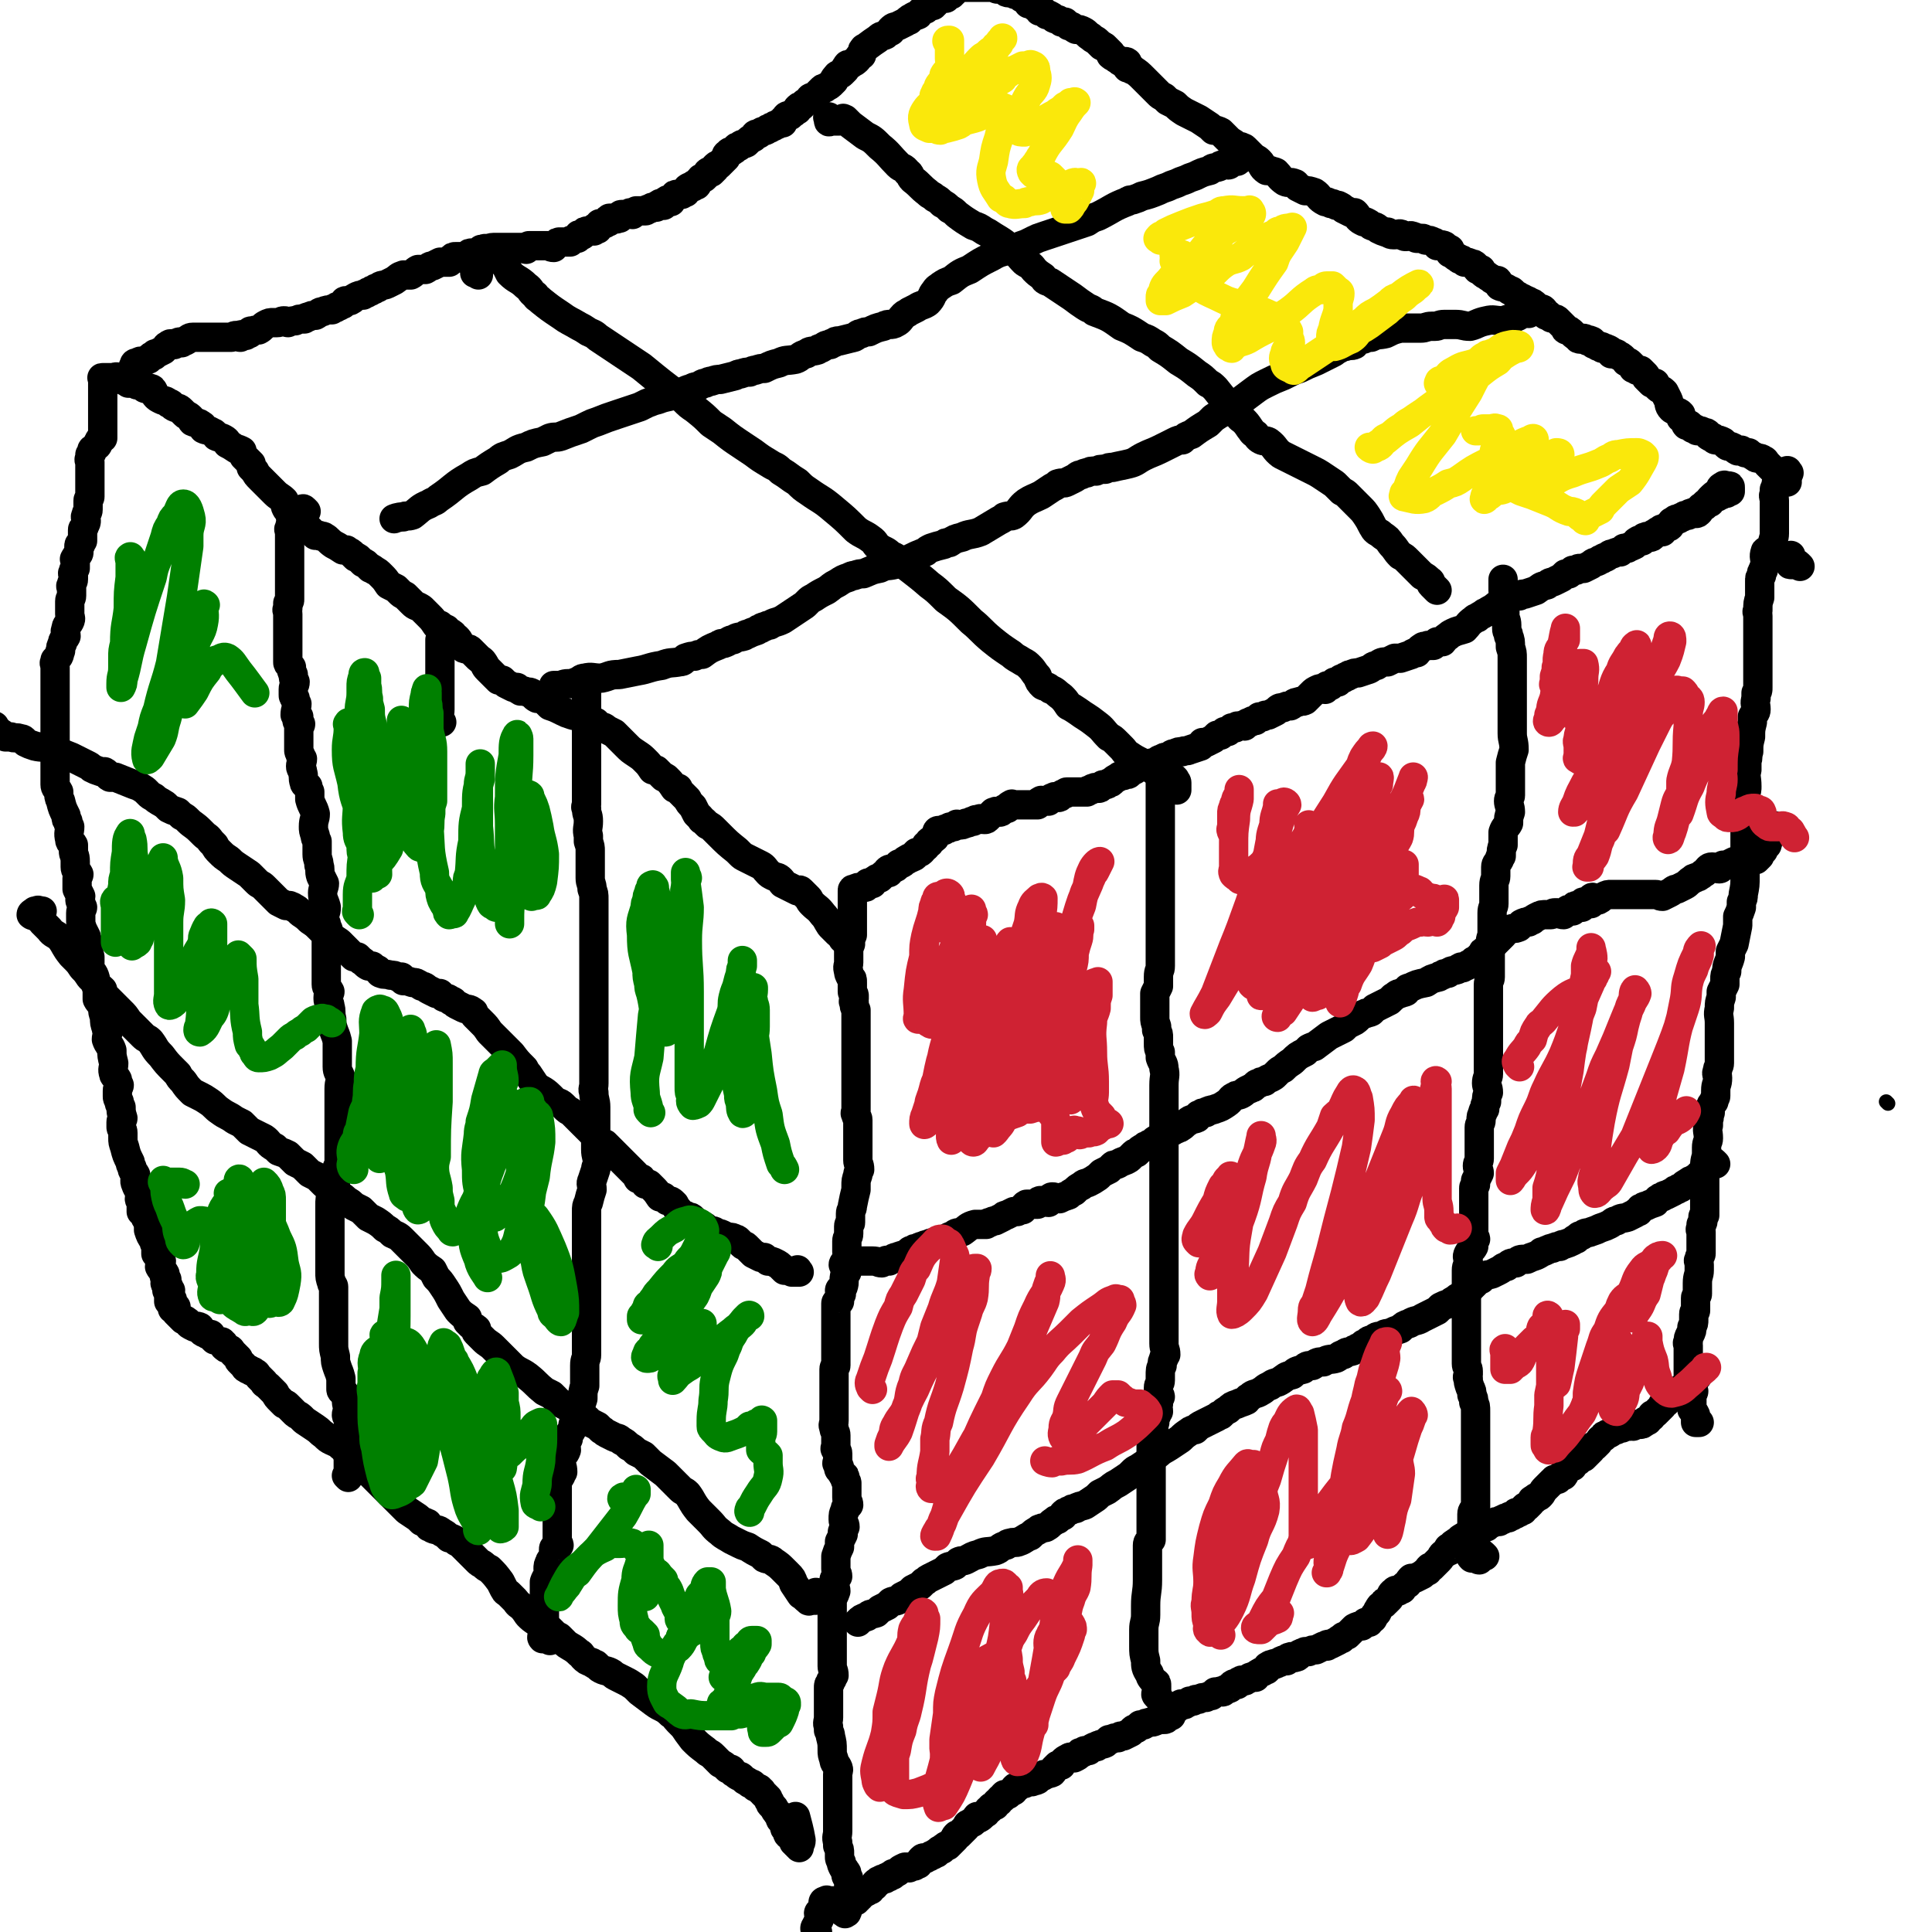
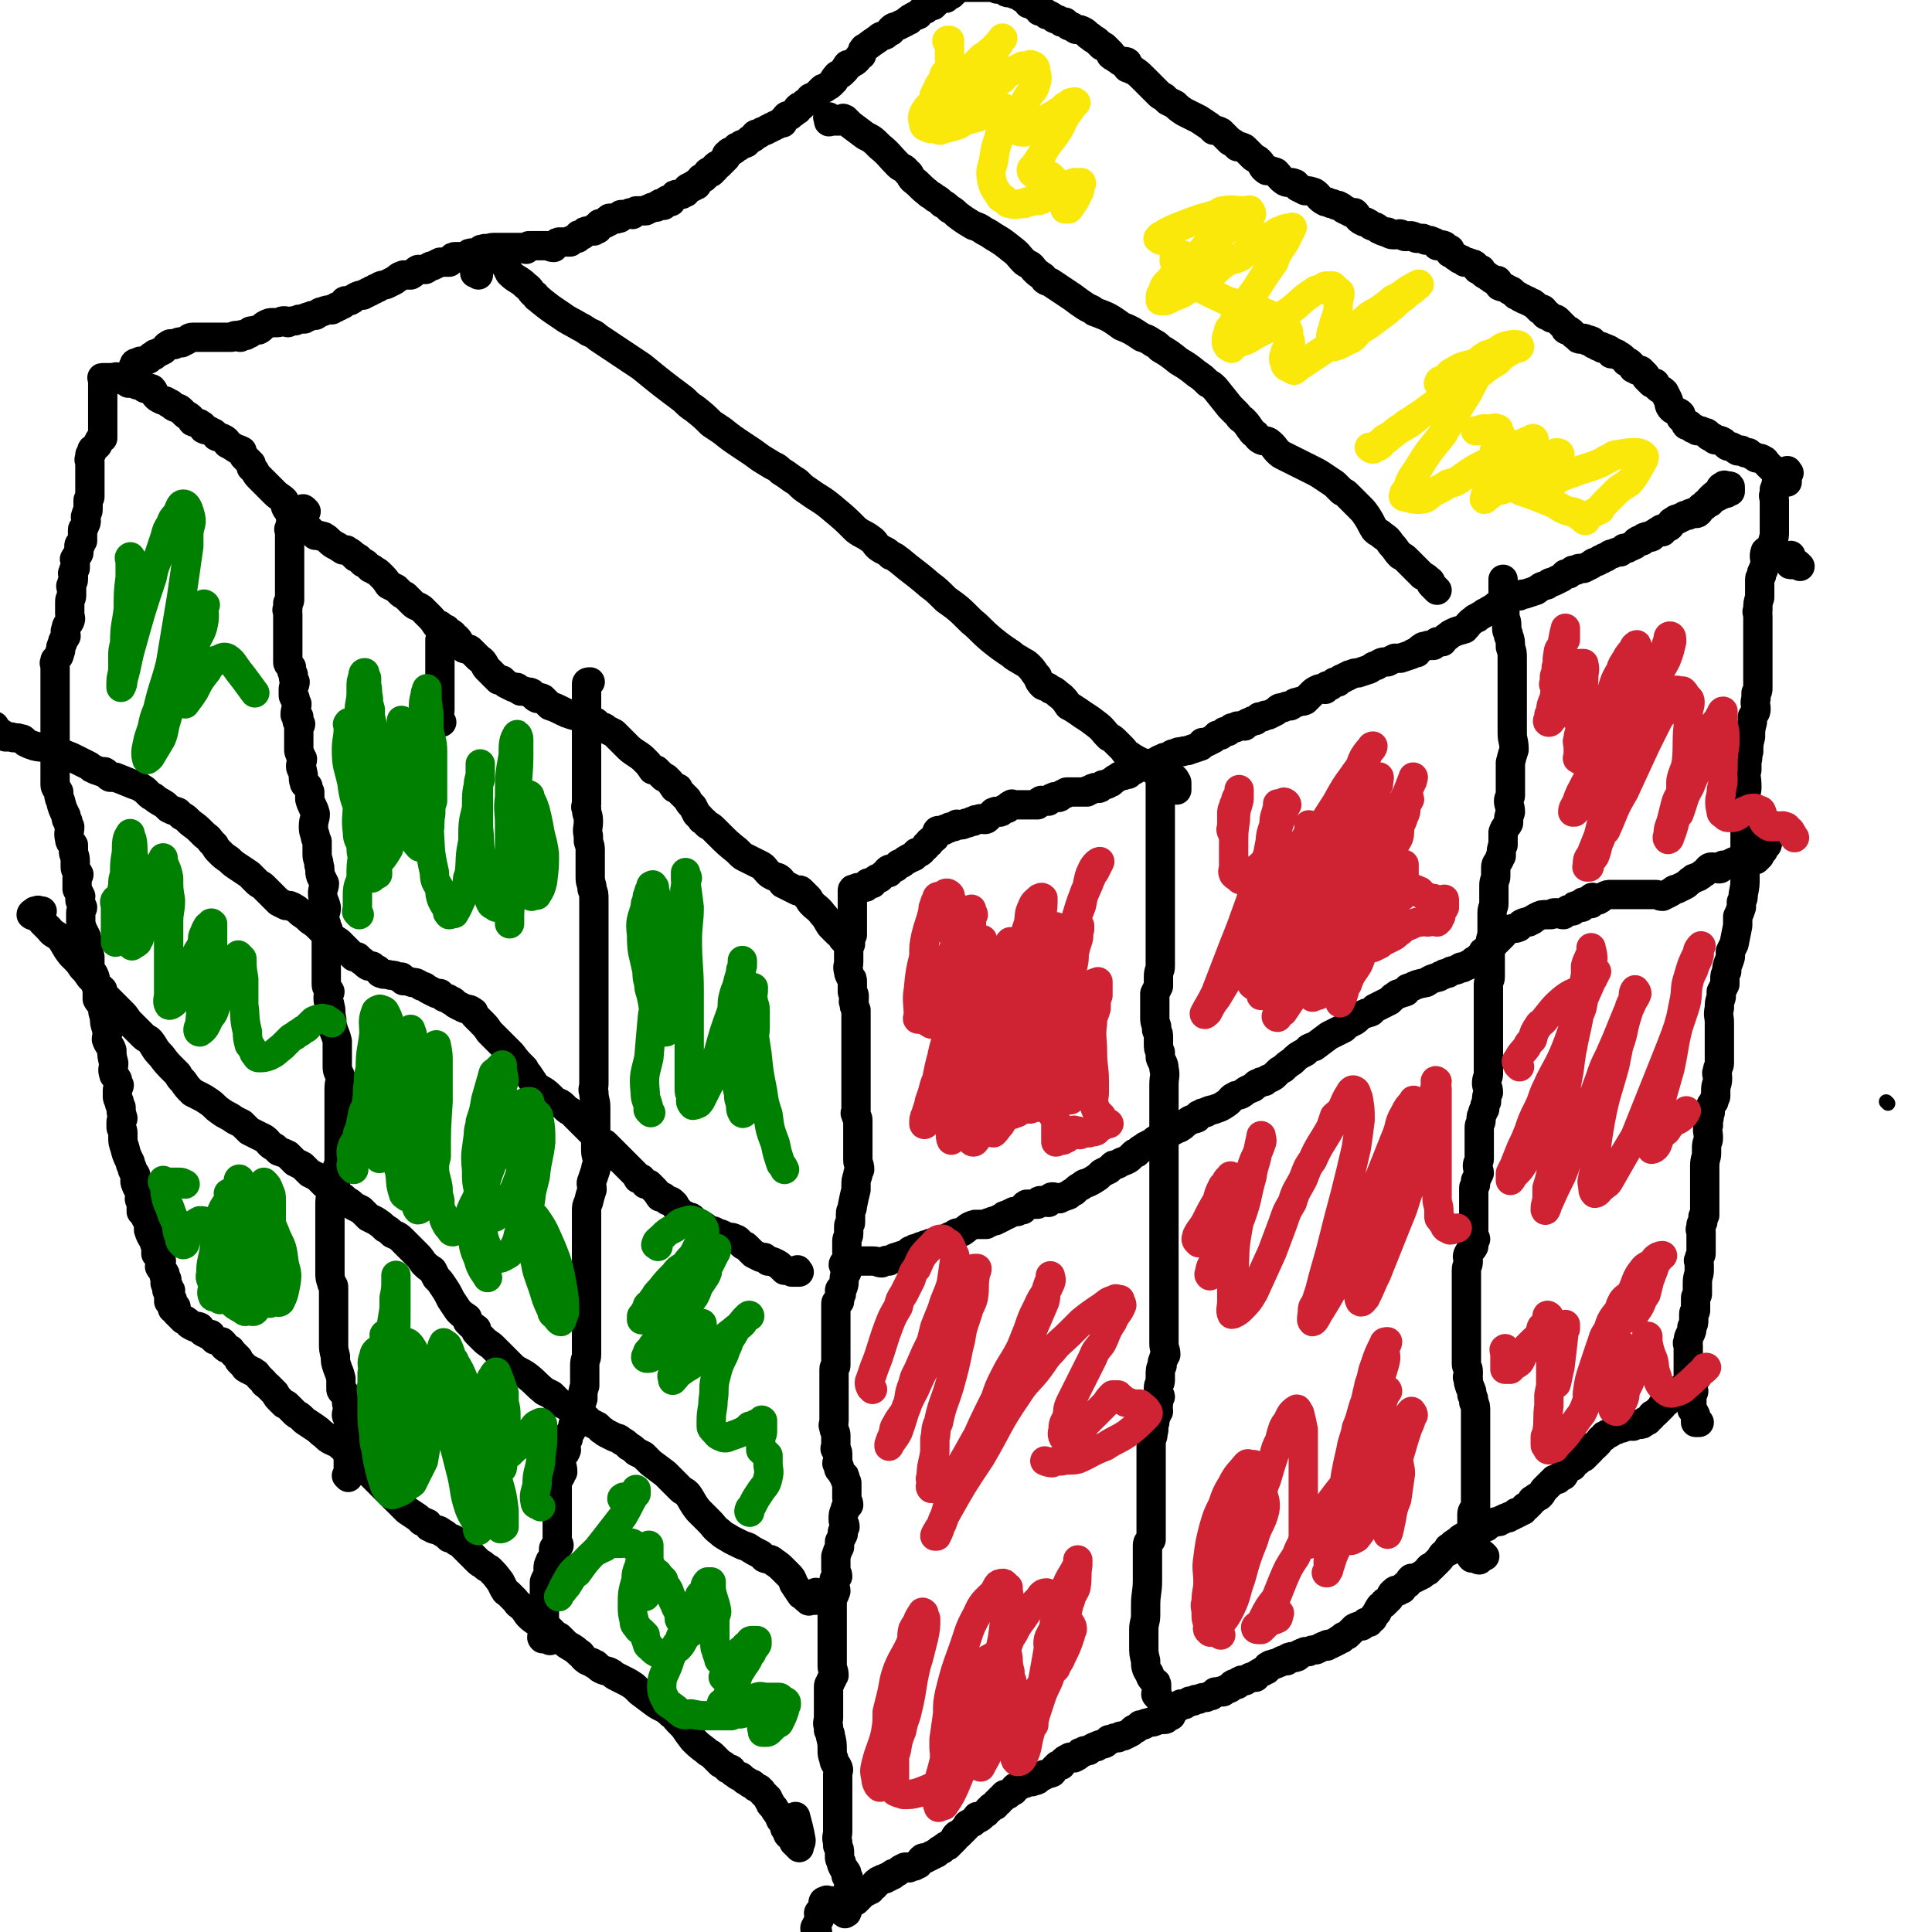
<svg xmlns="http://www.w3.org/2000/svg" viewBox="0 0 1054 1054" version="1.1">
  <g fill="none" stroke="#000000" stroke-width="8" stroke-linecap="round" stroke-linejoin="round">
    <path d="M1030,602c-1,-1 -1,-1 -1,-1 " />
  </g>
  <g fill="none" stroke="#000000" stroke-width="16" stroke-linecap="round" stroke-linejoin="round">
    <path d="M982,309c-1,-1 -1,-1 -1,-1 -1,-1 -1,0 -1,0 -1,0 -1,0 -3,0 0,0 0,0 0,0 -1,0 0,0 0,-1 0,-2 0,-3 0,-4 " />
    <path d="M975,263c-1,-1 -1,-1 -1,-1 -1,-1 0,-1 0,-1 0,-1 0,0 -1,0 -1,0 -2,-1 -2,0 -2,1 -2,2 -2,4 -1,1 0,1 -1,2 0,1 0,1 0,2 -1,2 0,2 0,4 0,2 0,2 0,4 0,1 0,1 0,3 0,1 0,1 0,3 0,1 0,1 0,2 0,1 0,1 0,2 0,2 0,2 0,4 0,3 -1,3 -1,6 -1,1 -1,1 -1,3 -1,1 -3,0 -3,1 -1,3 0,3 0,7 0,1 -1,1 -1,3 -1,1 -1,1 -1,3 -1,1 -1,1 -1,3 0,1 0,1 0,3 0,1 0,1 0,3 0,1 0,1 0,3 -1,3 -1,3 -1,7 -1,1 0,1 0,3 0,2 0,2 0,4 0,2 0,2 0,4 0,1 0,1 0,3 0,3 0,3 0,7 0,3 0,3 0,6 0,0 0,0 0,1 0,1 0,1 0,2 0,2 0,2 0,4 0,2 0,2 0,4 0,2 0,2 0,4 0,2 0,2 -1,3 0,1 0,1 0,3 -1,3 0,3 0,6 0,2 -1,2 -2,4 0,1 0,1 0,3 -1,4 -1,4 -1,8 -1,4 -1,4 -1,8 -1,3 0,3 -1,5 0,2 0,2 0,5 -1,4 0,4 0,9 0,2 0,2 -1,5 0,1 0,1 0,3 -1,5 0,5 0,11 0,2 0,2 0,5 0,2 0,2 0,5 0,2 0,2 0,5 0,2 0,2 0,5 0,5 0,5 0,10 0,5 0,5 -1,10 0,2 0,2 -1,4 0,1 0,1 0,3 -1,3 -1,3 -2,5 0,2 0,2 0,5 -1,5 -1,5 -2,10 -1,2 -1,2 -2,4 0,1 0,1 0,3 -1,4 -2,4 -2,8 -1,2 -1,2 -1,4 0,1 0,1 0,3 -1,2 -1,2 -2,4 0,1 0,1 0,3 -1,3 -1,3 -1,6 -1,4 0,4 0,8 0,3 0,3 0,6 0,4 0,4 0,8 0,4 0,4 0,8 0,2 -1,2 -1,4 -1,2 0,2 0,4 0,4 -1,3 -1,7 0,1 0,1 0,3 0,1 -1,1 -1,3 -2,2 -2,2 -2,6 -1,2 0,2 -1,4 0,1 0,1 0,3 -1,3 0,3 0,7 0,2 -1,2 -1,5 0,1 0,1 0,3 0,3 -1,3 -1,7 0,2 0,3 0,6 0,1 0,1 0,2 0,1 0,1 0,2 0,2 0,2 0,4 0,2 0,2 0,4 0,0 0,0 0,1 0,0 0,0 0,1 0,1 0,1 0,2 0,1 0,1 0,3 0,1 0,1 0,2 0,0 -1,0 -1,1 0,1 0,1 0,2 0,1 0,1 -1,2 0,1 0,1 0,2 -1,1 0,1 0,2 0,1 0,1 0,2 0,1 0,1 0,2 0,1 0,1 0,2 0,3 0,3 0,6 0,1 -1,1 -1,3 -1,1 0,1 0,3 0,1 0,1 0,3 0,3 -1,3 -1,7 0,1 0,1 0,3 0,2 0,2 0,3 0,1 -1,1 -1,2 0,0 0,0 0,1 0,1 0,1 0,2 0,0 0,0 0,1 0,0 0,0 0,1 0,1 0,1 0,2 0,1 -1,0 -1,2 0,0 0,0 0,1 0,1 0,1 0,2 0,2 0,2 -1,4 0,2 0,2 -1,4 -1,2 -1,2 -1,4 -1,1 0,1 0,2 0,1 0,1 0,2 0,2 0,2 0,3 0,1 0,1 0,2 0,0 0,0 0,1 0,0 0,0 0,1 0,0 0,0 0,1 0,1 0,1 0,2 0,2 0,2 0,4 0,2 0,2 1,3 0,1 0,1 1,3 0,0 -1,0 -1,1 0,1 1,1 2,2 0,1 -1,1 -1,3 0,2 0,2 0,4 0,1 0,1 0,2 0,0 0,0 0,1 1,1 1,1 2,3 0,0 0,0 0,2 0,0 0,0 0,1 0,0 0,0 0,1 0,0 1,0 2,0 " />
    <path d="M446,1054c-1,-1 -1,-1 -1,-1 -1,-1 0,-2 0,-2 1,-2 1,-2 2,-4 0,-1 0,-1 0,-2 0,-1 -1,-1 0,-2 1,-1 2,0 3,-1 0,-1 -1,-2 -1,-3 0,0 0,0 0,0 0,-1 0,-1 0,-1 0,-1 1,-1 2,-1 0,-1 0,0 0,0 1,0 1,0 2,0 0,0 0,0 0,0 1,0 1,0 1,0 1,0 1,0 3,0 0,0 0,0 0,0 1,0 1,0 2,0 0,0 0,0 1,0 1,0 1,0 1,0 2,0 2,0 4,0 1,0 1,0 2,0 0,0 0,-1 1,-1 0,-1 0,-1 1,-1 0,-1 1,-1 2,-2 1,0 0,-1 2,-1 1,-1 1,-1 2,-1 1,-1 1,-2 2,-2 0,-1 0,-1 1,-2 0,0 0,0 1,0 0,-1 0,-1 1,-1 1,-1 1,-1 3,-1 0,-1 1,-1 2,-1 1,-1 0,-1 2,-1 0,-1 0,-1 1,-1 3,-1 2,-2 5,-3 1,-1 2,0 3,0 2,-1 2,-1 3,-1 1,-1 1,-1 2,-1 1,-2 1,-2 2,-3 1,-1 1,0 2,0 1,-1 1,-1 2,-1 1,-1 1,-1 2,-1 1,-1 1,-1 2,-1 1,-1 1,-2 3,-2 0,-1 1,-1 2,-2 0,0 0,0 1,0 1,-1 1,-1 2,-2 1,-1 1,-1 2,-2 0,-1 0,-1 1,-2 0,0 0,0 1,0 1,-1 1,-1 2,-2 1,-1 1,-1 2,-2 1,-1 0,-2 2,-2 0,-1 1,0 2,-1 1,-1 1,-2 2,-3 0,0 0,1 1,1 2,-1 2,-2 4,-3 1,-1 1,-2 2,-2 1,-2 1,-1 3,-2 0,-1 0,-1 1,-2 0,0 0,0 1,0 0,-1 0,-1 1,-2 0,0 0,0 1,0 0,-1 0,-1 1,-2 1,0 1,0 2,0 1,-1 1,-1 3,-2 0,-1 0,-1 1,-2 0,0 0,0 1,0 2,-2 2,-2 4,-2 2,-1 2,-1 4,-1 1,-1 1,0 3,-1 1,-1 1,-1 2,-2 0,0 0,0 1,0 0,-1 0,-1 2,-1 1,-1 1,0 3,-1 1,-1 0,-1 1,-2 1,-1 1,-1 2,-2 1,0 1,0 2,0 0,-1 0,-1 1,-2 1,-1 1,-1 3,-2 1,-1 2,0 3,0 2,-1 2,-1 3,-2 0,-1 0,-1 1,-1 0,0 0,0 1,0 0,0 0,-1 1,-1 1,0 1,0 2,0 1,-1 1,-1 3,-2 0,0 0,0 1,0 1,0 0,-1 2,-1 1,-1 1,0 3,-1 1,-1 1,-1 2,-2 0,0 0,0 1,0 2,-1 2,-1 4,-1 1,-1 1,-1 3,-1 2,-1 2,-1 4,-2 1,-1 1,-2 3,-2 1,-1 1,-1 2,-2 1,0 1,0 2,0 1,-1 1,-1 2,-1 2,-1 2,0 4,-1 0,0 1,0 1,-1 0,0 0,0 0,0 0,-1 1,0 2,0 0,0 1,0 2,0 1,0 1,0 2,-1 0,0 0,0 1,-1 0,0 0,0 1,0 0,-1 0,-1 1,-2 0,-1 0,-1 1,-2 0,0 0,0 1,0 1,-1 0,-2 2,-2 0,-1 1,0 2,0 1,0 0,-1 2,-1 0,0 0,0 1,-1 1,0 1,0 2,0 1,-1 1,-1 3,-1 2,-1 2,-1 4,-1 2,-1 2,-1 3,-1 1,-1 1,-1 2,-2 1,0 1,0 2,0 1,-1 1,0 2,0 1,0 0,-1 1,-1 1,-1 1,0 3,-1 0,0 0,-1 1,-1 0,-1 0,-1 1,-1 0,-1 0,0 1,0 0,0 0,0 1,0 1,-1 0,-2 2,-2 0,-1 1,0 2,0 1,0 0,-1 2,-1 0,-1 0,0 1,-1 0,0 0,0 1,0 0,-1 1,0 2,0 1,-1 0,-2 2,-2 0,-1 0,0 1,-1 0,0 0,0 1,0 0,-1 1,-1 2,-1 0,0 0,0 1,-1 0,-1 -1,-1 0,-1 1,-1 1,-1 3,-1 0,-1 0,0 0,0 1,0 1,0 2,-1 0,0 0,0 1,0 0,-1 0,0 1,-1 0,0 0,0 1,0 0,-1 0,0 1,0 0,0 0,0 1,0 1,-1 0,-2 2,-2 1,-1 2,1 3,0 2,0 1,-2 3,-2 1,-1 1,0 2,-1 1,0 1,0 2,0 2,-1 2,-1 4,-1 2,-1 2,-1 4,-2 1,0 1,0 2,0 0,-1 0,-1 1,-1 0,0 0,0 1,0 2,-1 2,-1 4,-2 1,-1 1,-1 2,-1 1,-2 1,-1 3,-2 1,-1 1,-1 2,-2 1,-1 1,-1 2,-2 2,-1 2,-1 4,-1 1,-1 1,-1 2,-2 1,0 1,0 2,0 1,-1 1,-2 2,-2 1,-2 1,-2 2,-3 1,-1 0,-1 1,-2 1,-2 1,-2 3,-3 0,-1 0,-1 1,-1 1,-1 1,-1 2,-2 1,-2 1,-3 3,-4 0,-1 1,0 2,0 1,-1 1,-1 2,-1 1,-2 1,-2 3,-3 1,-2 1,-2 2,-3 1,0 1,0 2,0 2,-1 2,-1 4,-2 1,-1 1,-1 3,-2 0,-1 0,-1 1,-2 0,0 0,0 1,0 1,-1 1,-1 2,-2 1,-1 1,-1 2,-2 2,-2 1,-3 4,-4 0,-1 1,-1 2,-1 0,-1 -1,-1 -1,-1 0,-1 1,-1 2,-1 1,-1 0,-2 2,-2 0,-1 1,-1 2,-1 1,-1 0,-2 2,-2 0,-1 0,0 1,-1 0,0 0,0 1,0 2,-2 3,-2 6,-3 0,0 0,0 1,0 1,-1 1,-1 2,-2 1,0 1,0 2,0 1,-1 1,-1 1,-2 1,0 1,0 2,0 2,-1 2,-1 4,-1 1,-1 1,-1 2,-1 1,-1 1,-1 3,-1 0,-1 1,-1 2,-1 0,0 0,0 1,-1 0,0 0,0 1,0 0,-1 0,-1 1,-1 0,0 0,0 1,0 1,-1 1,-1 2,-1 0,-1 0,-1 1,-2 0,0 0,0 1,0 1,-1 1,-1 2,-2 1,-1 0,-2 2,-2 1,-2 2,-1 3,-2 2,-2 1,-2 3,-4 2,-2 2,-2 4,-4 1,0 1,0 1,-1 1,0 1,0 2,0 0,-1 0,-1 1,-1 1,-1 1,-1 2,-1 1,-1 0,-2 1,-3 0,0 0,0 1,0 0,-1 1,-1 2,-2 0,0 0,0 1,0 1,-2 1,-2 3,-3 1,-2 1,-1 3,-2 1,-1 1,-1 2,-2 1,-1 1,-1 2,-2 0,-1 0,-1 1,-2 0,0 0,0 1,0 1,-1 1,-1 2,-2 1,-2 1,-2 3,-3 0,-1 0,-1 1,-1 1,-1 1,-1 2,-1 2,-1 2,-2 4,-2 1,-1 1,-1 3,-1 2,-1 2,-1 4,-1 1,-1 1,0 2,0 0,0 0,-1 1,-1 1,0 1,0 2,0 2,0 2,0 3,-1 1,0 0,-1 1,-1 0,0 0,0 1,0 1,-1 0,-1 2,-2 0,-2 1,-1 2,-2 1,-1 1,-1 2,-2 1,-1 1,-1 2,-2 0,-1 0,-1 1,-2 0,0 0,0 1,0 0,-1 0,-1 1,-1 0,-1 0,-1 1,-1 1,-2 0,-2 2,-3 0,0 0,0 1,0 0,0 0,0 1,0 1,-1 0,-2 2,-2 0,-1 0,0 1,-1 0,0 0,0 1,0 0,-1 0,-1 0,-1 1,-1 1,0 2,-1 0,0 0,0 0,0 0,-1 1,0 2,-1 0,-1 -1,-2 0,-3 0,0 1,1 2,0 0,0 0,0 1,0 0,-1 -1,-1 -1,-1 0,-1 1,0 2,-1 0,0 -1,-1 -1,-1 " />
    <path d="M461,1044c-1,-1 -2,-1 -1,-1 0,-1 0,0 1,0 1,0 1,1 1,0 1,-1 0,-2 0,-3 0,-2 1,-1 1,-2 0,-1 0,-1 0,-2 0,-1 0,-1 0,-2 0,0 0,0 0,0 0,-1 0,-1 0,-2 0,0 0,0 0,0 0,-1 0,-1 0,-1 0,-2 0,-2 0,-4 0,-1 0,-1 0,-1 0,-1 0,-1 0,-1 0,-1 -1,-1 -1,-1 -1,-1 0,-1 0,-1 0,-1 0,-1 0,-1 0,-1 -1,-1 -1,-1 0,-1 0,-1 -1,-2 0,0 0,0 0,0 -1,-2 -1,-2 -1,-3 -1,-2 -1,-2 -1,-3 0,-1 0,-1 0,-2 0,-2 0,-2 -1,-4 0,-1 0,-1 0,-2 -1,-3 0,-3 0,-6 0,-5 0,-5 0,-9 0,-1 0,-1 0,-3 0,-1 0,-1 0,-2 0,-2 0,-2 0,-3 0,-1 0,-1 0,-2 0,-2 0,-2 0,-5 0,-1 0,-1 0,-1 0,-1 0,-1 0,-2 0,-1 0,-1 0,-2 0,-1 0,-1 0,-2 0,-2 1,-2 0,-4 -1,-2 -2,-2 -2,-4 -1,-3 -1,-3 -1,-5 0,-4 0,-4 -1,-8 0,-1 0,-1 -1,-3 0,-1 0,-1 0,-2 -1,-2 0,-3 0,-5 0,-1 0,-1 0,-3 0,-2 0,-2 0,-4 0,-2 0,-2 0,-4 0,-1 0,-1 0,-3 0,-1 0,-1 0,-2 0,-2 0,-2 1,-3 0,-1 0,-1 1,-2 0,-1 0,-1 1,-2 0,-3 -1,-3 -1,-5 0,-2 0,-2 0,-5 0,0 0,0 0,0 0,-2 0,-2 0,-3 0,-3 0,-3 0,-5 0,-1 0,-1 0,-2 0,-1 0,-1 0,-2 0,-2 0,-2 0,-4 0,-3 0,-3 0,-5 0,-2 0,-2 0,-3 0,-1 0,-1 0,-2 0,-2 0,-2 0,-3 0,-1 0,-1 0,-2 1,-3 1,-2 2,-5 0,-2 -1,-2 -1,-4 0,-1 0,-1 0,-2 0,-1 1,-1 2,-2 0,-2 -1,-2 -1,-4 0,-1 0,-1 0,-2 0,0 0,0 0,0 0,-2 0,-2 0,-4 0,-1 0,-1 0,-1 1,-3 1,-3 2,-5 0,-1 0,-1 0,-1 0,-1 0,-1 0,-2 1,-2 1,-2 2,-4 0,-1 -1,-1 0,-2 0,-1 0,-1 1,-2 0,-2 -1,-2 -1,-4 0,-3 0,-3 1,-5 0,-2 1,-2 2,-3 0,-2 -1,-2 -1,-4 0,-1 0,-1 0,-2 0,0 0,0 0,0 0,-1 0,-1 0,-2 0,-1 0,-1 0,-2 0,-1 0,-2 0,-2 0,-1 -1,-1 -1,-2 0,0 0,0 0,0 0,-2 0,-2 -1,-2 0,-1 -1,-1 -1,-2 0,0 0,0 0,0 -1,-1 -1,-1 -1,-1 -1,-1 0,-1 0,-1 0,-2 -1,-1 -1,-2 -1,-1 0,-1 0,-2 0,0 0,0 0,0 0,-1 0,-1 0,-2 0,0 0,0 0,0 0,-1 0,-2 0,-2 0,-2 -1,-1 -1,-2 -1,-1 0,-1 0,-2 0,-1 0,-1 0,-2 0,-2 0,-2 0,-4 0,-2 -1,-2 -1,-4 -1,-2 0,-2 0,-4 0,-3 0,-3 0,-5 0,-1 0,-1 0,-2 0,-1 0,-1 0,-2 0,-1 0,-1 0,-2 0,-1 0,-1 0,-2 0,-1 0,-1 0,-2 0,-1 0,-1 0,-2 0,0 0,0 0,-1 0,0 0,0 0,0 0,-1 0,-1 0,-1 0,-1 0,-1 0,-1 0,-1 0,-1 0,-2 0,-1 0,-1 0,-2 0,-1 0,-1 0,-2 0,0 0,0 0,0 0,-1 0,-2 0,-2 0,-2 1,-1 1,-2 0,-1 0,-1 0,-2 0,0 0,0 0,0 0,-1 0,-1 0,-2 0,-1 0,-1 0,-2 0,-2 0,-2 0,-3 0,-1 0,-1 0,-1 0,-1 0,-1 0,-2 0,-1 0,-1 0,-2 0,0 0,0 0,0 0,-1 0,-1 0,-2 0,-1 0,-1 0,-1 0,-1 0,-1 0,-1 0,-1 0,-1 0,-2 0,-1 0,-1 0,-2 0,0 0,0 0,0 0,-1 0,-1 0,-2 0,0 0,0 0,0 0,-1 0,-1 0,-1 0,-1 0,-1 0,-1 0,-1 0,-1 0,-1 0,-1 0,-1 0,-2 0,-1 0,-1 0,-1 0,-1 0,-1 0,-1 0,-2 0,-2 0,-3 0,-1 1,-1 2,-1 0,-1 -1,-2 0,-2 0,-1 0,-1 1,-2 0,-1 -1,-1 -1,-2 0,-1 1,-1 2,-2 1,-3 0,-3 1,-7 0,0 0,0 1,-1 0,-2 -1,-3 -1,-5 0,-2 1,-2 2,-4 0,-1 -1,-1 -1,-2 0,-2 0,-2 0,-4 0,-1 0,-1 0,-2 0,-2 1,-2 1,-4 0,-1 0,-1 0,-3 0,0 0,0 0,0 0,-1 0,-1 0,-1 0,-2 1,-1 1,-2 0,-3 0,-3 0,-5 0,-2 1,-2 1,-4 1,-5 1,-5 2,-9 0,-1 0,-1 0,-2 0,-3 0,-3 1,-6 0,-1 0,-1 1,-3 0,-3 -1,-3 -1,-5 0,-3 0,-3 0,-5 0,-1 0,-1 0,-2 0,-1 0,-1 0,-2 0,-2 0,-2 0,-4 0,-1 0,-1 0,-3 0,0 0,0 0,-1 0,0 0,0 0,0 0,-3 0,-3 0,-5 0,-2 -1,-1 -1,-3 -1,-1 0,-1 0,-2 0,-1 0,-1 0,-2 0,-1 0,-1 0,-2 0,-2 0,-2 0,-3 0,-1 0,-1 0,-2 0,-2 0,-2 0,-4 0,0 0,0 0,-1 0,0 0,0 0,0 0,-2 0,-2 0,-3 0,-2 0,-2 0,-4 0,0 0,0 0,-1 0,0 0,0 0,0 0,-1 0,-1 0,-2 0,-1 0,-1 0,-2 0,-1 0,-1 0,-1 0,-2 0,-2 0,-3 0,-2 0,-2 0,-3 0,-3 0,-3 0,-5 0,-1 0,-1 0,-2 0,-2 0,-2 0,-3 0,-1 0,-1 0,-2 0,-2 0,-2 0,-4 0,-1 0,-1 0,-1 0,-2 0,-2 0,-3 0,-1 0,-1 0,-2 -1,-2 -1,-2 -1,-4 -1,-1 0,-1 0,-2 0,-1 0,-1 0,-2 0,-1 -1,-1 -1,-2 0,-2 0,-2 0,-3 0,0 0,0 0,0 0,-1 0,-1 0,-2 0,0 0,0 0,0 0,-2 0,-2 -1,-3 -1,-2 -1,-2 -1,-3 -1,-3 0,-3 0,-5 0,-1 0,-1 0,-2 0,-1 0,-1 0,-2 0,-1 0,-1 0,-2 0,-2 0,-2 0,-3 0,0 0,0 0,0 0,-1 0,-1 0,-2 0,-1 0,-2 0,-2 0,-2 1,-1 2,-2 0,-1 0,-1 0,-2 0,-1 0,-1 0,-2 0,-1 0,-1 0,-1 0,-1 0,-1 0,-1 0,-1 0,-1 0,-2 0,-2 0,-2 0,-4 0,0 0,0 0,0 0,-1 0,-1 0,-1 0,-1 0,-1 0,-2 0,0 0,0 0,0 0,-1 0,-1 0,-2 0,0 0,0 0,0 0,-1 0,-1 0,-2 0,0 0,0 0,0 0,-1 0,-1 0,-1 0,-1 0,-1 0,-1 0,-1 0,-1 0,-1 0,-1 0,-1 0,-1 0,0 0,-1 0,-1 0,-1 0,-1 1,-1 2,-1 2,-1 4,-1 1,-1 1,0 2,0 1,0 0,-1 0,-1 1,-1 1,-1 1,-1 1,-1 1,0 2,0 0,0 0,0 1,0 0,0 0,-1 0,-1 1,-1 1,-1 2,-1 0,-1 1,-1 2,-1 1,-1 1,-1 2,-2 0,0 0,0 0,0 2,-1 2,-1 3,-1 0,-1 -1,-1 -1,-1 1,-1 1,-1 3,-1 0,-1 1,0 2,-1 0,0 0,-1 1,-1 0,-1 1,-1 2,-1 0,-1 0,0 0,0 2,-1 1,-2 3,-2 0,-1 0,0 1,-1 0,0 0,0 1,0 0,-1 1,0 2,-1 0,-1 0,-1 1,-2 0,0 0,0 1,0 1,0 1,0 2,-1 1,-1 0,-1 2,-2 0,-2 1,-1 2,-2 0,-1 0,-1 0,-1 1,-1 2,-1 3,-2 0,-1 0,-1 1,-2 0,-1 0,-2 1,-2 0,0 1,0 2,0 0,0 0,0 1,0 0,-1 1,-1 2,-1 1,0 0,-1 2,-1 0,0 0,0 1,0 1,0 1,-1 2,-1 0,-1 0,0 1,0 2,0 2,0 4,-1 1,0 1,0 3,-1 0,0 0,0 1,0 1,-1 1,-1 3,-1 1,-1 1,0 3,0 1,0 1,0 2,-1 1,-1 1,-1 3,-3 0,0 0,0 1,0 0,-1 1,0 2,0 1,0 1,0 2,-1 1,0 0,-1 2,-1 0,0 0,0 0,0 1,0 1,0 1,-1 0,0 0,0 0,0 1,-1 1,-1 2,-1 0,-1 0,0 1,0 0,0 1,0 2,0 1,0 1,0 3,0 1,0 1,0 2,0 0,0 0,0 1,0 0,0 0,0 1,0 1,0 1,0 2,0 0,0 0,0 1,0 0,0 0,0 1,0 1,-1 0,-2 2,-2 0,-1 0,0 2,0 0,0 0,0 1,0 0,0 0,0 1,0 1,-1 1,-2 3,-2 0,-1 1,0 2,0 1,0 1,0 2,-1 1,-1 0,-1 2,-1 0,-1 0,0 0,0 1,0 0,-1 1,-1 0,0 0,0 1,0 1,0 1,0 2,0 1,0 1,0 2,0 1,0 1,0 3,0 0,0 0,0 1,0 1,0 1,0 2,0 0,0 0,-1 1,-1 0,0 0,0 1,0 0,0 0,0 1,-1 0,0 0,0 1,0 0,-1 1,0 2,0 1,0 1,0 2,-1 0,0 0,-1 1,-1 0,0 0,0 1,0 1,0 1,0 2,-1 1,0 1,0 2,-1 1,-1 1,-1 3,-2 1,-1 1,-1 3,-1 1,-1 2,0 3,-1 1,-1 1,-2 3,-2 3,-2 3,-2 6,-3 1,0 1,0 2,0 1,-1 2,-1 3,-1 2,-1 2,-2 4,-2 1,-1 1,-1 3,-1 2,-1 2,-2 4,-2 2,-1 2,-1 4,-1 2,-1 2,0 4,-1 3,-1 3,-1 6,-2 1,-1 0,-1 1,-2 1,0 1,0 2,0 2,-1 2,-1 4,-2 1,-1 1,-1 2,-2 1,0 1,0 2,0 1,-1 1,-1 2,-2 1,0 1,0 2,0 1,-1 1,-1 2,-2 1,0 1,0 2,0 1,-1 1,0 1,-1 1,0 1,0 2,0 1,-1 1,0 2,0 1,-1 1,-2 3,-2 1,-1 1,-1 3,-1 1,-1 1,-1 2,-2 1,0 1,0 2,0 1,-1 1,-1 3,-1 2,-1 2,-1 4,-2 2,-2 2,-2 4,-2 2,-1 2,-1 4,-1 2,-1 2,-2 4,-2 2,-1 2,0 4,-1 1,-1 1,-1 2,-2 1,-1 1,-1 2,-2 1,-1 1,-1 3,-2 2,-1 2,0 4,0 1,-1 1,-1 1,-2 1,0 1,0 2,0 1,-1 1,-1 2,-2 1,0 1,0 2,0 1,-1 1,-2 3,-2 1,-1 1,-1 2,-1 1,-1 1,-1 2,-1 2,-1 2,-1 4,-1 3,-1 3,-1 6,-2 2,-1 2,-2 4,-2 3,-2 3,-2 6,-2 2,-1 2,-1 4,-2 1,0 1,0 3,0 3,-1 3,-1 6,-2 1,-1 1,-1 3,-1 1,-1 1,-2 3,-3 1,-1 1,0 3,-1 1,0 1,0 3,0 1,-1 1,-1 2,-2 1,0 1,0 3,0 1,-1 1,-2 3,-3 1,-1 1,-1 3,-2 2,-1 3,-1 6,-2 2,-2 2,-3 5,-5 1,-1 1,-1 2,-1 1,-1 1,-1 3,-2 1,-1 1,-1 2,-1 1,-1 1,-1 3,-2 3,-2 2,-2 6,-4 1,-1 1,-1 3,-1 1,-1 1,-1 3,-2 1,-1 1,0 3,0 1,-1 1,-1 3,-1 3,-1 3,-1 6,-2 3,-2 2,-2 6,-3 2,-2 2,-1 4,-2 2,-1 2,-1 4,-2 1,-1 1,-1 2,-2 1,0 1,0 2,0 1,-1 1,-1 2,-2 1,0 1,0 2,0 1,-1 1,-1 2,-1 1,0 1,0 2,0 2,-1 2,-1 4,-2 2,-2 2,-1 4,-2 1,-1 1,-1 2,-1 1,-1 1,-1 2,-1 2,-1 2,-2 4,-2 2,-1 2,-1 4,-1 1,-1 1,-1 2,-2 1,0 1,0 2,0 1,-1 1,-1 2,-1 0,-1 1,0 2,-1 1,-1 0,-2 2,-2 0,-1 0,0 1,0 0,0 0,0 1,0 0,-1 0,-1 1,-2 0,0 0,0 1,0 0,-1 1,0 2,0 1,0 1,0 2,-1 0,-1 0,-1 1,-1 0,-1 1,0 1,-1 0,0 0,0 0,0 1,-1 2,0 3,0 0,0 -1,-1 -1,-1 0,-1 1,0 1,0 1,0 0,-1 1,-1 1,-1 2,0 3,-1 1,-1 0,-2 1,-2 0,-1 0,0 1,-1 0,0 0,0 1,0 0,-1 0,-1 2,-1 1,-1 1,-1 2,-1 1,-1 1,-1 2,-1 0,0 0,0 1,0 0,0 0,0 1,-1 0,0 0,0 1,0 0,-1 1,0 2,0 1,0 1,0 2,-1 0,-1 0,-2 1,-2 0,-1 0,0 1,-1 0,0 0,0 1,0 0,-1 0,-1 0,-1 1,-1 1,-1 2,-1 0,-1 0,0 1,0 0,-1 0,-1 1,-2 0,0 0,0 1,0 1,-1 0,-1 2,-1 0,-1 1,-1 2,-1 0,0 0,-1 1,-1 0,0 0,0 1,0 0,0 0,0 1,0 0,0 -1,-1 -1,-1 0,-1 1,0 2,0 0,0 0,0 1,0 0,0 0,0 0,0 0,0 0,0 0,-1 0,0 0,-1 0,-1 0,-1 0,-1 -1,-1 -2,0 -2,-1 -3,0 -2,1 -1,1 -2,3 -3,2 -3,2 -5,4 -1,1 0,1 -1,2 " />
    <path d="M810,849c-1,-1 -1,-1 -1,-1 -1,-1 -1,0 -1,0 -1,1 -1,2 -1,3 -1,0 -1,-1 -1,-1 -2,0 -2,0 -3,0 0,0 0,0 0,0 -1,-1 -1,-1 -1,-3 0,0 0,0 0,0 1,-1 1,-1 2,-1 0,-1 -1,-1 -1,-1 1,-2 1,-1 2,-2 0,-1 0,-2 0,-2 0,-1 0,-1 -1,-2 0,0 0,0 0,0 -1,-1 -1,-1 -1,-2 0,-1 0,-1 0,-2 0,-2 0,-2 0,-3 0,-1 0,-1 0,-2 0,-2 0,-2 0,-4 0,-2 1,-2 2,-4 0,-1 0,-1 0,-3 0,0 0,0 0,-1 0,-2 0,-2 0,-4 0,-2 0,-2 0,-5 0,-2 0,-2 0,-5 0,-4 0,-4 0,-7 0,-4 0,-4 0,-8 0,-1 0,-1 0,-2 0,-1 0,-1 0,-3 0,-2 0,-2 0,-4 0,-1 0,-1 0,-2 0,0 0,0 0,0 0,-1 0,-1 0,-2 0,-1 0,-1 0,-2 0,-1 0,-1 0,-2 0,0 0,0 0,0 0,-1 0,-2 0,-2 0,-3 0,-3 -1,-5 0,-2 0,-2 -1,-4 0,-2 0,-2 -1,-4 -1,-3 -1,-3 -1,-5 -1,-1 0,-1 0,-2 0,-1 0,-1 0,-2 0,-2 -1,-2 -1,-4 0,-2 0,-2 0,-4 0,-2 0,-2 0,-4 0,0 0,0 0,-1 0,0 0,0 0,0 0,-1 0,-1 0,-2 0,0 0,0 0,0 0,-1 0,-1 0,-2 0,-1 0,-1 0,-2 0,-2 0,-2 0,-3 0,-2 0,-2 0,-3 0,-1 0,-1 0,-2 0,-2 0,-2 0,-4 0,-2 0,-2 0,-4 0,-1 0,-1 0,-2 0,-1 0,-1 0,-2 0,-1 0,-1 0,-2 0,-2 0,-2 0,-3 0,-3 0,-3 0,-5 0,-2 0,-2 0,-4 0,-1 0,-1 0,-2 0,-3 1,-2 1,-5 0,-2 -1,-2 0,-4 1,-2 2,-2 3,-4 0,-1 -1,-1 -1,-1 0,-1 0,-1 0,-2 0,-1 1,-1 2,-1 0,-1 -1,-1 -1,-1 0,-1 0,-1 0,-1 0,-1 0,-1 0,-2 0,0 0,0 0,0 0,-1 0,-1 0,-1 0,-1 0,-1 0,-1 0,-1 0,-1 0,-2 0,0 0,0 0,0 0,-1 0,-1 0,-2 0,-1 0,-1 0,-2 0,-1 0,-1 0,-2 0,-1 0,-1 0,-2 0,0 0,0 0,0 0,-2 0,-2 0,-4 0,-1 0,-1 0,-2 0,-1 0,-1 0,-2 0,-2 0,-2 0,-4 0,-1 1,-1 1,-2 0,-1 0,-1 0,-2 1,-2 1,-2 2,-4 0,-2 -1,-2 -1,-4 0,-2 1,-2 1,-4 0,-1 0,-1 0,-2 0,-1 0,-1 0,-2 0,-2 0,-2 0,-4 0,-2 0,-2 0,-4 0,-2 0,-3 0,-5 0,-2 1,-2 1,-4 0,-2 0,-2 1,-4 0,-1 0,-1 1,-2 0,-2 0,-2 1,-4 0,-3 0,-3 1,-5 0,-3 -1,-3 -1,-5 0,-3 1,-3 1,-5 0,-2 0,-2 0,-3 0,-1 0,-1 0,-2 0,-3 0,-3 0,-6 0,-2 0,-2 0,-3 0,-2 0,-2 0,-3 0,-2 0,-2 0,-3 0,-1 0,-1 0,-2 0,-2 0,-2 0,-3 0,-1 0,-1 0,-2 0,-2 0,-2 0,-5 0,-1 0,-1 0,-1 0,-1 0,-1 0,-2 0,-2 0,-2 0,-4 0,-3 0,-3 0,-5 0,-3 0,-3 0,-5 0,-2 1,-2 1,-4 0,-1 0,-1 0,-2 0,-2 0,-2 0,-4 0,-2 0,-2 0,-4 0,-4 0,-4 0,-8 0,-4 1,-3 1,-7 0,-1 0,-1 0,-3 0,-1 0,-1 0,-2 0,-3 0,-3 0,-5 0,-3 1,-3 1,-5 0,-2 0,-2 0,-4 0,-2 0,-2 0,-3 0,-2 0,-2 0,-3 0,-3 1,-3 1,-5 0,-1 0,-1 0,-3 0,-1 0,-1 0,-2 0,-2 1,-2 2,-4 0,-1 0,-1 1,-2 0,-3 0,-4 1,-6 0,-2 0,-2 0,-3 0,-2 0,-2 0,-4 1,-3 2,-3 3,-5 0,-3 0,-3 1,-6 0,-3 -1,-4 -1,-6 0,-2 1,-2 1,-3 0,-4 0,-4 0,-7 0,-3 0,-3 0,-7 0,-1 0,-1 0,-2 0,-1 0,-1 0,-2 1,-4 1,-4 2,-7 0,-5 -1,-5 -1,-9 0,-5 0,-5 0,-9 0,-5 0,-5 0,-9 0,-4 0,-4 0,-8 0,-2 0,-2 0,-4 0,-1 0,-1 0,-2 0,-3 0,-3 0,-6 0,-2 0,-2 0,-3 0,0 0,0 0,0 0,-3 0,-3 -1,-6 0,-3 0,-4 -1,-6 0,-2 -1,-2 -1,-4 0,-1 0,-1 0,-2 0,-3 -1,-3 -1,-5 0,-1 0,-1 0,-3 0,-3 0,-3 0,-5 0,-4 -1,-3 -1,-6 0,-3 0,-3 0,-5 0,0 0,0 0,-1 " />
    <path d="M632,926c-1,-1 -1,-1 -1,-1 -1,-1 0,-1 0,-2 0,0 0,0 0,0 0,-2 0,-2 0,-3 0,-2 0,-2 -1,-2 -2,-3 -2,-2 -3,-5 -2,-3 -2,-4 -2,-7 -1,-4 -1,-4 -1,-8 0,-3 0,-3 0,-5 0,-2 0,-2 0,-4 0,-4 1,-4 1,-8 0,-3 0,-3 0,-5 0,-7 1,-7 1,-14 0,-3 0,-3 0,-6 0,-2 0,-2 0,-4 0,-2 0,-2 0,-4 0,-1 0,-1 0,-2 0,-2 0,-2 0,-3 0,-2 1,-2 2,-3 0,-5 0,-5 0,-9 0,-2 0,-2 0,-4 0,-2 0,-2 0,-4 0,-5 0,-5 0,-10 0,-5 0,-5 0,-10 0,-5 0,-5 0,-9 0,-2 0,-2 0,-4 0,-1 0,-1 0,-2 0,-4 1,-3 1,-6 1,-3 0,-4 1,-6 0,-2 0,-2 1,-4 0,-1 0,-1 1,-2 0,-2 -1,-3 0,-4 0,-2 0,-2 1,-4 0,-1 -1,-1 -1,-2 0,-2 0,-2 0,-3 0,-2 1,-2 1,-4 0,-1 0,-1 0,-2 0,-4 0,-4 1,-6 0,-2 0,-2 1,-4 0,-1 0,-1 1,-2 0,-3 -1,-3 -1,-6 0,-3 0,-3 0,-6 0,-2 0,-2 0,-3 0,-1 0,-1 0,-2 0,-3 0,-3 0,-6 0,-3 0,-3 0,-6 0,-2 0,-2 0,-3 0,-2 0,-2 0,-3 0,-3 0,-3 0,-5 0,-1 0,-1 0,-3 0,-3 0,-3 0,-5 0,-2 0,-2 0,-3 0,-2 0,-2 0,-3 0,-2 0,-2 0,-3 0,-1 0,-1 0,-2 0,-1 0,-1 0,-2 0,-1 0,-1 0,-2 0,-2 0,-2 0,-4 0,-1 0,-1 0,-2 0,0 0,0 0,0 0,-2 0,-2 0,-3 0,-3 0,-3 0,-5 0,-2 0,-2 0,-4 0,-1 0,-1 0,-2 0,-2 0,-2 0,-4 0,-1 0,-1 0,-2 0,-5 0,-5 0,-9 0,-4 0,-4 0,-8 0,-4 0,-4 0,-8 0,-3 0,-3 0,-6 0,-3 0,-3 0,-6 0,-3 0,-3 0,-6 0,-6 0,-6 0,-12 0,-1 0,-1 0,-3 0,-5 1,-5 0,-9 0,-3 -1,-3 -2,-6 0,-1 0,-1 0,-3 -1,-2 -1,-2 -1,-5 0,-1 0,-1 0,-3 0,-2 0,-2 -1,-4 0,-1 0,-1 0,-2 -1,-3 -1,-3 -1,-5 0,-2 0,-2 0,-4 0,-1 0,-1 0,-2 0,-2 0,-2 0,-3 0,0 0,0 0,0 0,-1 0,-1 0,-2 0,-1 0,-1 0,-2 1,-2 1,-2 2,-4 0,-1 0,-1 0,-3 0,-1 0,-1 0,-2 0,-4 1,-3 1,-6 0,-3 0,-3 0,-6 0,-1 0,-1 0,-3 0,-4 0,-4 0,-8 0,-2 0,-2 0,-5 0,-1 0,-1 0,-3 0,-3 0,-3 0,-6 0,-3 0,-3 0,-6 0,-3 0,-3 0,-5 0,-2 0,-2 0,-3 0,-4 0,-4 0,-8 0,-5 0,-5 0,-10 0,-5 0,-5 0,-10 0,-3 0,-3 0,-6 0,-1 0,-1 0,-3 0,-2 0,-2 0,-5 0,-1 0,-1 0,-3 0,-2 0,-2 0,-4 0,-1 0,-1 0,-2 0,-3 0,-3 0,-6 0,-1 0,-1 0,-1 0,-2 0,-2 0,-4 0,0 0,0 0,0 0,-1 0,-1 0,-2 0,-1 0,-1 0,-1 " />
    <path d="M970,452c-1,-1 -1,-1 -1,-1 -1,-1 -1,0 -1,0 -1,2 -2,2 -2,4 -2,2 -1,3 -2,6 -1,1 -1,0 -2,1 0,1 0,1 0,2 -1,1 -1,1 -2,2 0,0 0,0 0,1 -1,1 -1,1 -2,2 -3,0 -3,-1 -5,0 -1,0 -1,1 -2,1 0,0 0,0 0,0 -2,0 -2,0 -3,0 -1,0 -1,0 -2,0 -2,1 -2,1 -4,2 -1,0 -1,0 -2,0 -1,1 -1,2 -2,2 -2,0 -2,-1 -4,-1 -2,0 -2,1 -4,3 -2,1 -1,1 -3,2 -1,1 -1,0 -2,1 -1,0 -1,0 -2,1 -2,1 -2,2 -4,3 -2,1 -2,1 -4,2 -2,0 -2,1 -4,2 -2,1 -2,1 -4,2 -2,0 -2,-1 -4,-1 -1,0 -1,0 -1,0 -1,0 -1,0 -2,0 -1,0 -1,0 -3,0 0,0 0,0 -1,0 0,0 0,0 0,0 -2,0 -2,0 -3,0 0,0 0,0 0,0 -3,0 -3,0 -5,0 -1,0 -1,0 -3,0 -2,0 -2,0 -4,0 -1,0 -1,0 -2,0 -2,0 -2,0 -4,1 -2,1 -1,1 -3,2 -1,0 -1,-1 -1,-1 -2,0 -2,-1 -3,0 -1,1 0,2 0,3 -1,0 -1,-1 -1,-1 -2,0 -2,0 -3,0 -1,0 0,1 0,2 -1,0 -1,0 -1,1 -1,0 -2,-1 -2,-1 -2,0 -2,0 -2,1 -1,1 -1,1 -1,2 -1,0 -1,-1 -1,-1 -1,0 -2,0 -2,1 -1,0 -1,0 -2,1 0,0 0,0 0,1 -2,0 -2,-1 -3,-1 -1,0 -1,0 -2,0 -1,0 -1,1 -2,1 -1,0 -1,0 -2,0 -3,0 -3,0 -5,1 -2,1 -2,1 -3,2 -1,0 -1,0 -2,1 -2,0 -2,0 -4,1 -1,1 -1,2 -2,2 -2,1 -2,0 -4,1 -1,0 -2,0 -2,1 -2,0 -1,1 -2,2 -1,1 -1,1 -2,2 -2,2 -2,2 -4,4 -2,1 -2,1 -4,3 -1,0 -1,0 -1,1 -1,1 -1,1 -2,2 -1,1 -1,1 -2,2 -2,0 -1,1 -2,2 -2,0 -2,0 -3,1 -1,0 -1,0 -2,1 -1,0 -1,-1 -1,0 -1,0 -1,0 -2,1 -3,1 -3,0 -5,2 -2,0 -2,0 -3,1 -1,0 -1,0 -2,1 -4,1 -4,1 -7,3 -5,1 -5,1 -9,3 -2,0 -1,1 -2,2 -2,1 -2,0 -3,1 -2,0 -2,1 -4,2 -1,1 -1,1 -2,2 -4,2 -4,2 -8,4 -1,1 -1,1 -2,2 -2,1 -2,0 -3,1 -4,1 -3,2 -6,4 -2,1 -2,1 -4,2 -1,1 -1,1 -2,2 -2,1 -2,1 -4,2 -2,1 -2,1 -4,2 -4,3 -4,3 -8,6 -1,0 -1,0 -3,1 -1,1 -1,1 -2,2 -4,2 -4,2 -7,5 -3,2 -3,2 -5,4 -2,1 -2,1 -3,2 -1,1 -1,1 -2,2 -3,2 -3,1 -5,3 -2,0 -2,0 -3,1 -2,0 -2,1 -3,2 -1,1 -1,0 -2,1 -3,1 -3,2 -5,3 -2,1 -2,0 -3,1 -3,1 -2,2 -5,4 -3,2 -3,2 -6,3 -2,1 -2,0 -3,1 -1,0 -1,0 -2,1 -2,0 -2,0 -3,1 -2,0 -1,1 -2,2 -2,1 -3,0 -5,2 -2,1 -2,2 -4,3 -1,1 -1,0 -2,1 -1,0 -1,0 -2,1 -1,0 -1,0 -2,1 -1,0 -1,0 -2,1 -1,0 -1,0 -2,1 -1,0 -1,0 -2,1 -2,1 -2,1 -4,3 -1,0 -1,0 -2,1 -1,0 -1,0 -2,1 -2,1 -2,1 -4,3 -1,0 -1,0 -2,1 -1,1 -1,1 -2,2 -3,2 -3,1 -6,3 -2,1 -2,0 -3,1 -1,1 -1,1 -2,2 -2,1 -2,1 -4,2 -1,1 -1,1 -2,2 -3,2 -3,2 -5,3 -2,1 -2,0 -4,2 -2,1 -2,1 -4,3 -2,1 -2,1 -3,2 -3,1 -3,1 -5,2 -2,0 -2,-1 -4,-1 -1,0 -1,1 -2,2 0,0 0,0 0,1 -2,0 -2,-1 -4,-1 -1,0 -1,0 -2,1 0,0 0,0 0,1 -2,0 -2,0 -3,0 0,0 0,0 0,0 -2,0 -2,0 -3,0 0,0 0,0 0,0 -2,1 -1,2 -2,3 -2,0 -2,0 -3,1 -1,0 -1,0 -2,0 -2,1 -2,1 -4,2 -1,0 -1,0 -2,1 -2,1 -2,1 -4,2 -1,0 -1,0 -3,1 -1,0 -1,0 -2,1 -2,0 -2,0 -4,0 -1,0 -1,0 -2,0 -4,1 -4,2 -7,4 -3,1 -3,0 -5,2 -4,1 -3,2 -6,3 -2,1 -3,0 -5,1 -1,0 -1,0 -3,1 -1,0 -1,0 -3,1 -1,0 -1,0 -2,1 -2,0 -2,0 -3,1 -2,0 -2,1 -3,2 -3,1 -4,1 -6,2 -1,0 -1,0 -2,1 -1,0 -1,0 -2,1 -1,0 -1,-1 -2,0 -1,0 -1,0 -2,1 -2,0 -2,-1 -5,-1 -3,0 -3,0 -6,0 -1,0 -1,0 -2,0 -1,0 -1,0 -2,0 -1,0 -1,0 -2,0 -1,0 -1,0 -2,1 -1,0 -2,0 -2,1 " />
-     <path d="M936,635c-1,-1 -1,-1 -1,-1 -1,-1 -1,0 -1,0 -1,1 -1,1 -2,2 -2,1 -2,1 -3,3 -1,1 -1,1 -2,2 -1,1 -1,1 -2,2 -1,0 -1,0 -1,1 -2,0 -2,0 -3,1 -2,1 -2,1 -4,3 -1,0 -1,0 -2,1 -1,0 -1,0 -2,1 -2,1 -2,1 -4,2 -1,0 -1,0 -2,1 -1,0 -1,0 -2,1 -1,0 -1,1 -2,2 -3,1 -3,1 -5,2 -1,0 -1,0 -2,1 -2,0 -1,1 -2,2 -1,0 -1,0 -2,1 -2,1 -2,1 -4,2 -3,1 -3,0 -6,2 -2,0 -2,1 -4,2 -2,1 -2,1 -5,2 -2,1 -2,1 -5,2 -2,1 -3,0 -5,2 -2,0 -2,1 -3,2 -1,0 -1,0 -2,1 -2,1 -2,1 -5,2 -1,0 -1,0 -2,1 -2,0 -2,0 -4,1 -1,0 -1,0 -3,1 -1,0 -1,1 -3,1 -1,1 -1,1 -3,2 -3,1 -3,1 -5,2 -4,0 -4,0 -6,2 -3,0 -3,0 -5,2 -2,0 -2,1 -4,2 -2,1 -2,1 -4,2 -3,1 -3,0 -5,2 -1,0 -1,0 -1,1 -1,0 -1,0 -2,1 -2,2 -2,2 -4,4 -3,2 -3,2 -5,4 -2,1 -2,1 -3,2 -2,1 -2,1 -3,2 -3,1 -3,1 -5,2 -1,1 -1,1 -2,2 -4,2 -4,2 -8,4 -3,2 -4,1 -7,3 -3,1 -3,1 -5,3 -3,1 -3,1 -5,2 -3,1 -3,0 -5,2 -3,0 -3,0 -5,2 -2,0 -2,0 -4,2 -2,0 -1,1 -3,2 -1,0 -1,0 -2,1 -1,0 -1,0 -2,1 -3,1 -3,0 -5,2 -2,0 -2,1 -4,2 -3,1 -4,0 -7,2 -3,0 -3,0 -6,2 -3,0 -3,0 -5,2 -4,1 -4,1 -6,3 -4,1 -3,1 -6,3 -3,2 -4,1 -6,3 -3,1 -3,2 -5,3 -3,2 -4,1 -6,3 -2,1 -1,1 -2,2 -2,1 -3,1 -5,2 -3,1 -3,1 -5,3 -2,1 -2,1 -4,3 -1,0 -1,0 -2,1 -4,2 -4,2 -8,4 -2,1 -2,1 -4,3 -1,0 -2,0 -3,1 -3,2 -3,2 -5,4 -3,2 -3,2 -6,4 -3,2 -4,2 -6,4 -3,2 -3,2 -5,4 -3,2 -3,2 -6,4 -2,1 -2,1 -3,2 -1,1 -1,1 -2,2 -3,2 -3,2 -6,4 -4,2 -3,2 -6,4 -2,1 -2,1 -4,2 -1,1 -1,1 -2,2 -3,2 -3,2 -6,4 -2,1 -2,0 -3,1 -1,0 -1,0 -2,1 -2,0 -2,0 -3,1 -1,0 -1,0 -2,1 -1,0 -1,0 -2,1 0,0 0,0 0,1 -2,1 -2,1 -3,2 -1,0 -1,0 -2,1 -2,1 -2,2 -4,3 -1,1 -2,0 -3,1 -1,0 -1,0 -2,1 -2,1 -2,1 -4,3 -3,1 -3,2 -6,3 -2,1 -3,0 -5,1 -1,0 -1,0 -2,1 -4,1 -3,2 -6,3 -5,1 -5,0 -9,2 -4,1 -3,1 -7,3 -2,1 -2,0 -4,1 -1,1 -1,1 -2,2 -2,1 -2,0 -4,1 -1,1 -1,1 -2,2 -2,1 -2,1 -4,2 -2,1 -2,1 -4,2 -2,1 -1,1 -3,2 -1,1 -1,1 -2,2 -2,1 -2,1 -4,2 -1,1 -1,1 -2,2 -2,1 -2,1 -4,2 -1,1 -1,1 -2,2 -2,1 -2,0 -4,1 -1,1 -1,1 -2,2 -2,1 -2,1 -4,2 -1,1 -1,1 -2,2 -3,1 -3,0 -5,2 -3,1 -3,1 -5,3 " />
    <path d="M464,515c-1,-1 -1,-1 -1,-1 -1,-1 -2,-1 -2,-1 -2,-1 -1,-1 -2,-2 -1,-2 -1,-1 -2,-2 -1,-1 -1,-1 -2,-2 -1,-1 -1,-1 -2,-2 -2,-3 -2,-4 -4,-6 -3,-4 -3,-3 -6,-6 -2,-2 -1,-2 -2,-3 -1,-1 -1,-1 -2,-2 -1,-1 -1,-1 -2,-2 -1,-1 -1,0 -2,0 -2,-1 -2,-1 -4,-2 -2,-1 -2,-1 -4,-2 -1,-1 0,-1 -1,-2 0,0 0,0 0,0 -2,-2 -2,-1 -4,-2 -2,-1 -2,-1 -3,-2 -2,-2 -2,-3 -4,-4 -4,-2 -4,-2 -8,-4 -2,-1 -2,-1 -3,-2 -1,-1 -1,-1 -2,-2 -5,-4 -5,-4 -10,-9 -1,-1 -1,-1 -2,-2 -2,-2 -2,-2 -4,-3 -1,-1 -1,-1 -2,-2 -2,-1 -1,-1 -2,-2 -1,-1 -1,-1 -2,-2 -1,-2 -1,-2 -2,-4 -2,-2 -2,-2 -3,-4 -2,-2 -2,-2 -4,-4 -1,-1 -1,-1 -1,-2 -1,0 -1,0 -2,0 -2,-3 -2,-3 -4,-5 -1,-1 -1,-1 -2,-1 -1,-1 -1,-1 -2,-2 -1,-1 -1,-1 -2,-2 -1,0 -1,0 -2,0 -2,-3 -2,-3 -4,-5 -2,-2 -2,-2 -5,-4 -3,-2 -3,-2 -5,-4 -1,-1 -1,-1 -2,-2 0,0 0,0 0,0 -3,-3 -3,-3 -5,-5 -2,-1 -2,-1 -4,-2 -2,-2 -2,-1 -4,-2 -1,-1 -1,-1 -2,-2 -1,0 -1,0 -2,0 -2,-1 -2,-1 -3,-2 -1,0 -1,0 -2,0 -3,-2 -3,-1 -6,-2 -3,-1 -3,-1 -5,-2 -4,-2 -4,-2 -7,-3 -1,-1 -1,-1 -2,-2 -1,-1 -1,-1 -2,-2 -2,-1 -2,0 -3,0 -2,-1 -2,-2 -3,-3 -2,-1 -2,0 -4,-1 -1,0 -1,0 -2,0 -2,-1 -1,-1 -2,-2 -1,0 -1,0 -2,0 -2,-1 -2,-1 -4,-2 -1,-1 -1,-1 -2,-2 -1,0 -1,0 -2,0 -2,-2 -2,-2 -4,-4 -1,-1 -1,-1 -2,-2 -2,-2 -1,-2 -2,-3 -1,-2 -2,-2 -3,-3 0,0 0,0 0,0 -1,-1 -1,-1 -2,-2 0,0 0,0 0,0 -1,-1 -1,-1 -2,-2 0,0 0,0 0,0 -1,-1 -1,-1 -2,-1 0,0 0,0 0,0 -2,0 -2,0 -2,-1 -2,-1 -1,-1 -2,-2 -1,-2 -1,-2 -2,-3 -1,0 -1,0 -2,0 0,-1 0,-1 0,-2 -1,-1 -2,-1 -2,-1 -2,-1 -1,-2 -2,-2 -2,-1 -2,-1 -3,-2 -1,0 -1,0 -2,0 -2,-3 -2,-3 -4,-5 -1,-1 -1,-1 -2,-2 -1,-1 -1,-1 -2,-2 -3,-2 -3,-1 -5,-3 -1,-1 -1,-1 -2,-2 -1,-1 -1,-1 -2,-2 -2,-1 -2,-1 -3,-2 -1,-1 -1,-1 -2,-2 -2,-1 -2,-1 -4,-2 -2,-3 -2,-3 -4,-5 -2,-2 -2,-2 -4,-3 -1,-1 -1,-1 -2,-1 -1,-1 -1,-1 -2,-2 -1,-1 -1,-1 -2,-1 -1,-1 -1,-1 -2,-2 -1,-1 -1,-1 -2,-1 -1,-1 -1,-1 -2,-2 -1,-1 -2,-1 -3,-2 -1,0 -1,0 -2,0 -3,-2 -3,-2 -5,-3 -3,-2 -3,-3 -5,-4 -1,-1 -2,0 -3,-1 -1,0 -1,0 -2,0 -3,-3 -3,-3 -5,-5 -2,-1 -2,-1 -4,-2 -1,-2 -1,-2 -2,-3 -1,-1 -1,-1 -2,-2 -1,-1 -2,-1 -3,-3 -1,-2 0,-2 -1,-4 -2,-2 -3,-2 -5,-4 -1,-1 -1,-1 -2,-2 -1,-1 -1,-1 -2,-2 -2,-2 -2,-2 -4,-4 -2,-2 -2,-2 -3,-4 -1,-1 -1,-1 -2,-2 0,-1 0,-1 0,-2 -1,-1 -1,-1 -2,-2 -1,-1 -1,-1 -2,-2 0,0 0,0 0,0 -1,-2 -1,-2 -1,-3 -2,-1 -2,-1 -3,-1 -3,-2 -3,-2 -5,-3 0,-1 0,-1 -1,-2 0,0 0,0 0,0 -3,-2 -3,-1 -5,-2 -1,-1 -1,-2 -2,-2 -3,-2 -3,-1 -5,-2 -1,-1 0,-2 -1,-2 -2,-2 -3,-1 -5,-2 -1,-1 0,-1 -1,-2 0,0 0,0 0,0 -2,-2 -2,-1 -3,-2 -1,-1 -1,-1 -2,-2 0,0 0,0 0,0 -2,-2 -2,-1 -4,-2 -2,-1 -1,-2 -3,-2 -2,-2 -2,-1 -4,-2 -2,-1 -2,-1 -3,-2 -1,-1 -1,-2 -1,-2 -1,-2 -1,-2 -2,-2 -1,-1 -2,0 -2,0 -1,0 -1,0 -2,-1 0,0 0,0 0,0 -1,-1 -1,-1 -2,-1 -1,-1 -1,0 -1,0 -1,0 -1,-1 -1,-1 -1,-1 -1,0 -1,0 -2,0 -2,0 -3,0 0,0 0,-1 0,-1 0,0 0,0 0,0 -1,0 -1,0 -1,0 -2,0 -1,-1 -2,-1 -1,0 -1,0 -1,0 -1,0 -1,0 -2,-1 0,0 0,0 0,0 -1,-1 -1,0 -1,0 -1,0 -1,0 -1,0 -1,0 -1,0 -2,0 -1,0 -1,0 -2,0 -1,0 -2,0 -2,0 -1,0 0,0 0,1 0,1 0,1 0,3 0,0 0,0 0,0 0,1 0,1 0,1 0,1 0,1 0,1 0,1 0,1 0,2 0,1 0,1 0,2 0,0 0,0 0,1 0,0 0,0 0,1 0,1 0,1 0,2 0,1 0,1 0,2 0,1 0,1 0,2 0,0 0,0 0,1 0,0 0,0 0,1 0,0 0,0 0,1 0,0 0,0 0,1 0,0 0,0 0,1 0,0 0,0 0,1 0,1 0,1 0,3 0,1 0,1 0,2 0,1 0,1 0,2 0,1 0,1 0,2 -1,1 -2,0 -2,2 -1,0 0,1 -1,2 -1,1 -1,0 -2,2 -1,0 -1,0 -1,2 -1,0 0,1 -1,1 0,1 0,1 0,2 -1,1 0,1 0,2 0,0 0,0 0,1 0,0 0,0 0,1 0,1 0,1 0,2 0,1 0,1 0,2 0,1 0,1 0,2 0,1 0,1 0,2 0,0 0,0 0,1 0,1 0,1 0,2 0,2 0,2 0,3 0,2 0,2 0,3 0,1 -1,1 -1,2 0,0 0,0 0,1 0,2 0,2 0,4 0,2 -1,1 -1,3 -1,1 0,2 0,3 0,1 0,1 -1,3 0,1 -1,1 -1,2 0,0 0,0 0,1 0,0 0,0 0,1 0,0 0,0 0,1 0,1 0,1 0,2 0,0 0,0 0,1 0,0 0,0 -1,1 0,0 0,0 0,1 -1,0 -1,0 -1,1 0,0 0,0 0,1 0,1 0,1 0,2 0,1 0,1 -1,2 -1,1 -1,1 -1,2 -1,0 0,0 0,1 0,1 0,1 0,3 0,0 0,0 0,1 -1,1 -1,1 -1,2 -1,1 0,1 0,2 0,1 0,1 0,2 0,2 -1,1 -1,3 -1,1 0,1 0,2 0,2 0,2 0,4 0,2 -1,1 -1,3 0,1 0,1 0,3 0,2 0,2 0,4 0,2 1,2 0,4 -1,2 -2,2 -2,4 -1,2 0,2 0,4 -1,2 -2,2 -2,4 -1,2 -1,2 -1,4 -1,1 0,1 -1,3 -1,1 -1,1 -2,2 0,0 0,0 0,1 -1,1 0,1 0,3 0,1 0,1 0,2 0,1 0,1 0,2 0,1 0,1 0,2 0,1 0,1 0,2 0,3 0,3 0,6 0,3 0,3 0,6 0,3 0,3 0,6 0,3 0,3 0,6 0,3 0,3 0,6 0,1 0,1 0,3 0,1 0,1 0,3 0,2 0,2 0,4 0,1 0,1 0,2 0,1 0,1 0,2 0,3 0,3 0,6 0,1 0,1 0,2 0,2 0,2 0,4 0,2 1,2 2,4 0,2 0,3 1,5 1,4 1,4 3,8 0,2 0,2 1,3 0,1 0,1 1,3 0,3 -1,3 0,7 0,2 1,1 2,3 0,1 0,1 0,3 0,3 1,2 1,6 0,1 0,1 0,3 0,2 1,2 2,4 0,1 -1,1 -1,2 0,1 0,1 0,2 0,1 0,1 0,2 0,1 0,1 0,2 1,2 1,2 2,4 0,1 -1,2 0,3 0,1 0,1 1,3 0,1 -1,1 -1,3 0,1 0,1 0,3 0,3 0,3 1,6 1,2 1,2 2,4 0,1 0,1 1,3 0,4 0,4 1,8 0,2 0,2 0,3 0,1 0,1 0,3 1,3 2,2 3,6 0,2 0,3 1,6 0,1 0,1 0,2 0,1 0,1 0,3 1,2 2,2 3,5 0,2 0,2 1,5 0,3 0,3 1,6 0,1 0,0 1,1 0,2 -1,3 -1,5 1,3 2,3 3,6 0,3 0,3 1,7 0,3 -1,3 0,6 0,1 1,1 2,3 0,1 0,1 1,3 0,1 -1,1 -1,3 0,1 0,1 0,3 0,1 0,1 1,3 0,1 0,1 1,3 0,2 0,3 1,6 0,1 -1,1 -1,2 0,1 0,1 0,3 0,1 1,1 1,3 0,1 0,1 0,3 0,2 0,2 1,5 1,4 1,4 3,8 0,1 0,1 1,3 0,2 1,2 2,4 0,2 -1,3 0,5 1,3 2,3 3,7 0,0 -1,0 -1,1 0,1 1,1 2,2 0,1 -1,1 -1,2 0,1 0,1 0,2 0,0 0,0 0,1 1,1 1,1 2,2 0,1 0,1 1,2 0,1 0,1 1,2 0,1 0,1 0,2 0,1 0,1 0,2 1,3 1,3 3,6 0,1 0,1 1,3 0,1 0,1 0,2 0,1 0,1 0,2 1,1 1,1 2,2 0,1 0,1 1,2 0,1 -1,2 -1,3 1,2 2,2 3,4 0,1 -1,1 0,2 0,0 0,0 1,1 0,0 -1,1 -1,2 0,1 1,0 2,2 0,0 -1,1 -1,2 0,0 1,0 2,0 0,1 -1,1 -1,2 0,0 0,0 0,0 0,1 0,1 0,1 0,1 0,2 0,3 0,0 1,-1 2,-1 0,0 -1,1 -1,1 0,1 1,1 1,1 1,1 0,2 0,3 0,0 1,-1 2,-1 0,1 -1,1 0,3 1,1 1,1 2,2 1,1 1,1 2,2 1,0 1,0 2,1 1,0 0,1 2,2 0,0 0,0 2,1 1,0 1,-1 3,0 1,1 0,2 2,3 0,0 0,-1 1,0 0,0 0,0 1,1 0,0 0,0 1,0 0,0 0,0 1,0 0,1 0,1 1,2 0,0 0,0 1,1 1,0 1,0 3,1 0,0 0,0 1,0 0,1 0,1 1,1 0,1 0,2 1,2 0,1 1,0 2,1 1,0 1,1 2,2 0,0 0,0 1,1 0,0 0,0 1,1 0,0 0,0 1,1 0,1 0,1 1,2 0,0 0,0 1,1 0,0 0,0 1,1 1,1 0,1 2,2 1,0 1,0 2,1 1,0 1,0 2,1 1,0 1,1 2,2 1,1 1,1 3,3 0,1 1,1 2,2 0,0 0,0 1,1 0,0 0,0 1,1 1,1 1,1 2,2 1,2 1,2 3,4 1,1 1,1 2,2 1,0 1,0 2,1 2,2 2,2 4,4 1,1 2,1 3,2 1,1 1,1 2,2 3,2 3,2 6,4 3,2 2,2 5,4 2,2 2,2 4,3 2,1 3,1 5,3 1,0 1,1 2,2 1,0 1,0 2,1 2,2 2,2 4,4 1,1 1,1 2,2 1,1 1,1 2,2 1,1 1,1 2,2 1,1 1,1 2,2 2,2 2,2 4,4 1,1 1,1 2,2 1,1 1,1 2,2 2,2 2,2 4,4 1,1 1,1 2,2 1,1 1,1 2,2 1,1 1,1 2,2 1,1 1,1 2,2 3,2 3,2 6,4 1,1 1,1 2,2 1,0 1,0 3,1 1,0 0,1 1,2 1,0 1,0 2,1 2,1 3,0 5,2 2,1 2,1 4,3 1,0 1,0 3,1 0,0 0,0 1,1 2,1 2,1 4,3 2,2 2,2 4,4 2,2 2,2 4,4 1,1 2,1 3,2 1,1 1,1 3,2 3,3 3,3 6,7 1,2 1,2 2,4 1,2 1,1 3,3 1,1 1,1 3,3 1,1 1,2 3,3 2,2 2,2 4,5 2,2 2,2 5,4 3,2 3,2 7,4 1,1 1,1 2,2 1,1 1,1 3,2 2,2 2,2 4,4 3,2 4,2 7,5 1,0 1,1 2,2 2,2 2,2 5,3 1,1 1,1 2,1 1,1 1,1 2,2 3,2 4,1 7,3 1,1 1,1 3,2 2,1 2,1 4,2 2,1 2,1 5,3 1,1 1,1 3,3 4,3 4,3 8,6 4,3 5,2 9,6 2,1 2,2 4,4 1,1 1,1 3,3 2,3 2,3 5,7 3,3 3,3 7,6 2,2 2,1 4,3 1,1 1,1 2,2 1,1 1,1 2,2 2,1 2,1 4,3 2,0 2,0 3,2 1,0 1,1 3,2 1,0 1,0 2,1 0,0 0,0 1,1 1,1 1,0 3,2 2,0 2,1 3,2 2,1 2,0 3,2 1,0 0,0 1,1 0,0 0,0 1,1 1,1 1,1 2,2 0,1 0,1 1,2 0,1 0,1 1,2 0,0 0,0 1,1 1,1 0,1 2,3 0,1 1,0 2,2 0,0 -1,1 0,2 1,1 2,0 3,2 0,0 -1,1 -1,2 0,1 1,0 2,2 0,0 -1,1 0,2 0,0 1,0 1,0 1,1 1,1 2,1 0,1 0,1 0,3 0,0 1,0 1,1 1,0 1,0 1,1 1,0 1,0 1,1 0,0 0,0 0,0 0,-2 1,-2 1,-4 -1,-6 -2,-9 -3,-13 " />
    <path d="M300,895c-1,-1 -1,-1 -1,-1 -1,-1 -1,0 -1,0 -1,0 -1,0 -1,0 -1,0 -1,0 -1,0 -1,-1 0,-1 0,-2 1,-1 1,-1 2,-2 0,-1 -1,-1 -1,-2 0,-2 0,-2 0,-3 0,-1 0,-1 0,-2 0,-2 0,-2 0,-3 0,-1 0,-1 0,-2 0,-2 0,-2 0,-4 0,-2 0,-2 0,-4 0,-1 0,-1 0,-1 0,-1 0,-1 0,-2 0,0 0,0 0,0 0,-1 0,-1 0,-2 0,-1 0,-2 0,-2 1,-3 2,-3 3,-5 0,-1 -1,-1 -1,-2 0,-2 0,-2 1,-4 0,-1 1,-1 2,-1 0,-1 -1,-1 0,-2 0,0 0,0 1,0 0,-1 -1,-1 -1,-2 0,-1 0,-2 0,-2 0,-1 1,-1 2,-1 0,-1 0,-1 1,-1 0,-1 -1,-1 -1,-1 0,-1 0,-1 0,-1 0,-2 0,-2 0,-4 0,0 0,0 0,-1 0,0 0,0 0,0 0,-2 0,-2 0,-3 0,0 0,0 0,0 0,-2 0,-2 0,-3 0,-3 0,-3 0,-5 0,-2 0,-2 0,-4 0,-3 0,-3 0,-7 0,-3 0,-3 0,-5 0,-2 1,-2 2,-4 0,-1 0,-1 1,-2 0,-3 -1,-4 -1,-6 1,-4 2,-3 3,-6 0,-2 -1,-2 0,-4 0,-1 0,-1 1,-2 0,-3 1,-3 2,-5 1,-3 0,-3 2,-5 0,-2 0,-2 1,-3 0,-1 0,-1 1,-2 1,-4 1,-4 2,-7 0,-4 0,-4 1,-7 0,-2 0,-2 0,-3 0,-1 0,-1 0,-2 0,-3 0,-4 0,-6 0,-4 1,-3 1,-6 0,-3 0,-3 0,-6 0,-3 0,-3 0,-6 0,-3 0,-3 0,-6 0,-2 0,-2 0,-4 0,-1 0,-1 0,-2 0,-3 0,-3 0,-6 0,-3 0,-3 0,-6 0,-3 0,-3 0,-6 0,-4 0,-4 0,-7 0,-4 0,-4 0,-7 0,-2 0,-2 0,-4 0,-1 0,-1 0,-2 0,-2 0,-2 0,-4 0,-1 0,-1 0,-2 0,-3 0,-3 0,-5 0,-2 0,-2 0,-3 0,-1 0,-1 0,-2 0,-3 0,-3 1,-5 1,-4 1,-4 2,-7 0,-3 -1,-3 0,-5 1,-3 1,-3 2,-6 0,-1 0,-1 1,-3 0,-4 -1,-4 -1,-8 0,-2 0,-2 0,-5 0,-1 0,-1 0,-3 0,-4 0,-4 0,-8 0,-1 0,-1 0,-2 0,-3 0,-3 0,-5 0,-4 -1,-4 -1,-8 -1,-2 0,-2 0,-5 0,-1 0,-1 0,-3 0,-4 0,-4 0,-8 0,-2 0,-2 0,-4 0,-2 0,-2 0,-4 0,-4 0,-4 0,-8 0,-3 0,-3 0,-6 0,-4 0,-4 0,-8 0,-2 0,-2 0,-4 0,-1 0,-1 0,-2 0,-3 0,-3 0,-5 0,-1 0,-1 0,-3 0,-3 0,-3 0,-5 0,-2 0,-2 0,-4 0,-1 0,-1 0,-2 0,-3 0,-3 0,-5 0,-1 0,-1 0,-3 0,-3 0,-3 0,-7 0,-2 0,-2 0,-4 0,-1 0,-1 0,-2 0,-3 0,-3 0,-5 0,-1 0,-1 0,-2 0,-2 0,-2 0,-4 0,-1 0,-1 0,-2 0,-4 0,-3 -1,-6 0,-3 -1,-3 -1,-6 0,-3 0,-3 0,-6 0,-3 0,-3 0,-6 0,-1 0,-1 0,-3 0,-2 0,-2 -1,-5 0,-1 0,-1 0,-3 -1,-4 0,-4 0,-8 0,-4 -1,-3 -1,-7 -1,-1 0,-1 0,-2 0,-2 0,-2 0,-3 0,-3 0,-3 0,-5 0,-1 0,-1 0,-2 0,-3 0,-3 0,-6 0,-5 0,-5 0,-9 0,-3 0,-3 0,-6 0,-4 0,-4 0,-7 0,-4 0,-4 0,-7 0,-2 0,-2 0,-3 0,-2 0,-2 0,-3 0,-3 0,-3 0,-6 0,-2 0,-2 0,-3 0,-2 0,-2 0,-4 0,-1 0,-1 0,-1 0,-1 0,-1 0,-1 0,-1 1,-1 2,-1 " />
    <path d="M241,394c-1,-1 -1,-1 -1,-1 -1,-3 0,-3 0,-6 0,-5 0,-5 0,-9 0,-2 0,-2 0,-3 0,-8 0,-8 0,-16 0,-4 0,-4 0,-8 0,-1 0,-1 0,-2 " />
    <path d="M167,279c-1,-1 -1,-1 -1,-1 -1,-1 -1,0 -1,0 -1,1 0,2 -1,3 0,0 -1,-1 -1,-1 -2,1 -1,1 -2,3 -1,0 -1,0 -1,1 -1,0 -1,-1 -1,-1 -1,0 0,1 0,2 0,1 -1,1 -1,3 -1,1 0,1 0,3 0,2 0,2 0,3 0,1 0,1 0,3 0,2 0,2 0,5 0,0 0,0 0,1 0,1 0,1 0,2 0,4 0,4 0,7 0,1 0,1 0,3 0,1 0,1 0,3 0,1 0,1 0,3 0,1 0,1 0,3 0,1 0,1 0,3 0,1 0,1 -1,2 0,1 0,1 0,3 -1,1 0,1 0,3 0,2 0,2 0,3 0,1 0,1 0,3 0,1 0,1 0,2 0,2 0,2 0,4 0,2 0,2 0,4 0,1 0,1 0,2 0,1 0,1 0,2 0,1 0,1 0,3 0,1 0,1 0,2 0,0 0,0 0,1 0,1 0,1 1,2 0,0 0,0 1,1 0,2 0,2 1,4 0,2 0,2 1,4 0,2 -1,2 -1,4 0,1 0,1 0,3 0,1 0,1 1,2 0,1 0,1 1,3 0,2 -1,3 -1,6 0,0 1,0 2,1 0,1 -1,1 -1,2 0,1 1,1 2,2 0,1 -1,1 -1,2 0,2 0,2 0,3 0,1 0,1 0,2 0,2 0,2 0,4 0,1 0,1 0,2 0,0 0,0 0,1 0,1 0,1 1,3 0,1 0,1 1,2 0,2 -1,2 -1,4 0,2 1,1 1,3 1,3 0,3 1,6 0,1 1,1 2,2 0,1 0,1 1,3 0,1 0,1 0,2 0,1 0,1 0,2 1,4 2,4 3,8 0,3 -1,3 -1,7 0,2 0,2 1,5 0,1 0,1 1,3 0,2 0,2 0,4 0,1 0,1 0,3 0,3 1,3 1,6 1,2 0,3 1,6 1,2 1,2 2,4 0,2 -1,3 -1,5 0,4 1,4 2,8 0,3 -1,3 -1,6 0,2 0,2 1,3 0,1 0,1 1,3 0,3 -1,3 -1,7 0,3 0,3 0,6 0,1 0,1 0,3 0,1 0,1 0,3 0,1 0,1 0,3 0,1 0,1 0,2 0,1 0,1 0,2 0,2 0,2 0,4 0,2 1,2 2,4 0,1 -1,1 -1,3 0,0 0,0 0,1 0,2 1,2 1,4 1,3 0,3 1,7 0,3 0,3 1,6 1,3 1,2 2,6 0,1 0,1 0,3 0,1 0,1 0,3 0,2 0,2 0,5 0,1 0,1 0,3 0,3 1,3 2,6 0,2 -1,2 -1,6 0,2 0,3 0,6 0,1 0,1 0,3 0,1 0,1 0,3 0,3 0,3 0,6 0,2 0,2 0,5 0,1 0,1 0,3 0,4 0,4 0,8 0,3 0,3 0,6 0,1 0,1 -1,3 0,1 0,1 0,3 -1,2 -1,3 -1,6 -1,3 -2,2 -2,6 -1,2 -1,2 -1,6 0,2 0,3 0,6 0,3 0,3 0,6 0,4 0,4 0,8 0,4 0,4 0,8 0,4 0,4 0,8 0,3 0,3 1,6 0,1 1,1 1,2 0,1 0,1 0,2 0,1 0,1 0,2 0,1 0,1 0,2 0,3 0,3 0,6 0,1 0,1 0,2 0,1 0,1 0,3 0,1 0,1 0,3 0,0 0,0 0,1 0,2 0,2 0,3 0,1 0,1 0,3 0,1 0,1 0,2 0,1 0,1 0,2 0,3 0,3 1,7 0,3 0,3 1,6 1,3 1,2 2,6 0,1 0,1 0,3 0,2 0,2 0,3 0,1 1,1 2,2 0,1 0,1 1,3 0,2 0,3 1,6 0,1 -1,1 -1,3 0,1 1,1 2,3 0,1 -1,1 -1,3 0,1 0,1 0,3 0,2 0,2 0,4 0,1 0,1 0,3 0,3 0,3 0,7 0,1 0,1 0,3 0,1 0,1 0,3 0,1 0,1 0,2 0,1 0,2 0,3 0,0 -1,-1 -1,-1 " />
    <path d="M436,694c-1,-1 -1,-2 -1,-1 -1,0 0,1 0,1 0,0 0,0 -1,0 -1,0 -1,0 -1,0 -1,0 -1,0 -1,0 -2,-1 -2,-1 -4,-1 -1,-1 -1,-1 -1,-1 -2,-2 -2,-2 -4,-3 -2,-1 -2,-1 -4,-1 -1,-1 -1,-1 -2,-2 -1,0 -1,0 -2,0 -2,-1 -2,-1 -4,-2 -2,-2 -2,-2 -4,-4 -1,-1 -1,0 -2,-1 -1,-1 -1,-1 -2,-2 -1,-1 -1,-1 -2,-1 -1,-1 -2,-1 -3,-1 0,0 0,0 0,0 -2,0 -2,0 -3,-1 -2,-1 -2,-1 -3,-1 -1,-1 -1,0 -2,-1 0,0 0,0 0,0 -1,-1 -1,0 -2,0 0,0 0,0 0,0 -2,0 -2,0 -2,-1 -2,-1 -1,-2 -2,-2 -1,-1 -1,0 -2,-1 0,0 0,0 0,0 -1,-1 -2,0 -2,-1 -2,-1 -1,-1 -2,-2 -1,-1 -1,-1 -2,-1 0,0 0,0 0,0 -2,0 -1,0 -2,-1 -1,0 -2,0 -2,-1 -2,-1 -2,-1 -2,-2 -1,-1 -1,-1 -2,-3 0,0 0,0 0,0 -2,-2 -2,-2 -4,-2 -1,-1 -1,-1 -2,-2 -1,0 -1,0 -2,0 -2,-3 -2,-3 -4,-5 -1,-1 -1,-1 -2,-2 -1,0 -1,0 -2,0 -1,-1 -1,-2 -2,-3 -1,0 -1,0 -2,0 -1,-2 -1,-2 -2,-3 -1,-1 -1,-1 -2,-2 -1,-1 -1,-1 -2,-2 -1,-1 -1,-1 -2,-2 -1,-1 -1,-1 -2,-2 -1,-1 -1,-1 -2,-2 -2,-2 -2,-2 -4,-4 -1,-1 -1,-1 -2,-2 -1,0 -1,0 -2,0 -1,-2 -1,-2 -2,-3 -1,-1 -1,-1 -2,-2 -2,-2 -2,-2 -4,-4 -1,-1 -1,-1 -2,-2 -1,-1 -1,-1 -2,-2 -2,-2 -2,-2 -4,-4 -1,-1 -2,-1 -3,-2 -1,-1 -1,-1 -2,-2 -2,-2 -3,-1 -5,-3 -1,-1 -1,-1 -2,-2 -4,-4 -5,-3 -8,-6 -2,-3 -2,-3 -4,-6 -1,-1 -1,-1 -2,-3 -4,-4 -4,-4 -7,-8 -3,-3 -3,-3 -6,-6 -2,-2 -2,-2 -3,-3 -2,-2 -2,-2 -3,-3 -2,-3 -2,-3 -4,-5 -2,-2 -2,-2 -4,-4 -1,-1 0,-2 -1,-2 -2,-2 -3,-1 -5,-2 -2,-1 -2,-1 -4,-2 -2,-1 -1,-2 -3,-2 -2,-2 -2,-1 -4,-2 -1,-1 -1,-1 -2,-2 -1,0 -1,0 -2,0 -2,-1 -2,-1 -4,-2 -2,-1 -2,-2 -4,-2 -3,-2 -3,-2 -5,-2 -3,-1 -3,-1 -5,-1 -1,-1 -1,-1 -1,-2 -1,0 -1,0 -2,0 -2,-1 -2,-1 -4,-1 -3,-1 -3,0 -5,-1 -1,0 -1,-1 -2,-2 0,0 0,0 0,0 -2,-1 -2,-1 -3,-2 -1,0 -1,0 -2,0 -2,-1 -2,-2 -4,-3 -1,-1 -1,-1 -2,-2 -1,0 -1,0 -2,0 -2,-2 -2,-2 -4,-4 -2,-2 -2,-2 -4,-4 -3,-2 -3,-2 -6,-4 -3,-2 -3,-2 -5,-4 -2,-2 -2,-2 -5,-4 -2,-2 -2,-2 -5,-4 -2,-2 -2,-2 -4,-3 -1,-1 -1,0 -2,-1 -1,0 -1,0 -2,0 -2,-1 -2,-1 -4,-2 -1,-1 -1,-1 -2,-2 -1,-1 -1,-1 -2,-2 -2,-2 -2,-2 -4,-4 -2,-2 -2,-1 -4,-3 -1,-1 -1,-1 -2,-2 -1,-1 -1,-1 -2,-2 -3,-2 -3,-2 -6,-4 -3,-2 -3,-2 -5,-4 -3,-2 -3,-2 -5,-4 -2,-2 -2,-2 -3,-4 -1,-1 -1,-1 -2,-2 -2,-3 -2,-2 -4,-4 -1,-1 -1,-1 -2,-2 -3,-3 -4,-3 -6,-5 -2,-2 -2,-2 -4,-3 -1,-1 -1,-1 -2,-2 -3,-1 -3,-1 -5,-2 -1,-1 -1,-1 -2,-2 -3,-2 -4,-2 -6,-4 -2,-1 -2,-1 -3,-2 -1,-1 -1,-1 -2,-2 -3,-2 -3,-2 -6,-3 -5,-2 -5,-2 -10,-4 -1,0 -2,0 -3,0 -2,-1 -1,-2 -3,-3 -1,0 -1,0 -2,0 -3,-1 -3,-1 -5,-2 -1,-1 -1,-1 -3,-2 -2,-1 -2,-1 -4,-2 -2,-1 -2,-1 -4,-2 -5,-2 -5,-2 -10,-4 -5,-2 -6,-1 -10,-2 -3,-1 -3,-1 -5,-2 -1,-1 -1,-2 -3,-2 -2,-1 -3,0 -5,-1 -2,0 -2,0 -3,0 -2,-2 -2,-2 -4,-3 -1,-2 -2,-2 -2,-3 " />
    <path d="M446,870c-1,-1 -1,-2 -1,-1 -1,0 0,0 0,1 0,1 1,2 0,3 -1,0 -1,0 -2,0 -1,0 -2,1 -2,0 -2,-1 -2,-2 -4,-3 -2,-3 -2,-3 -4,-6 -1,-3 -1,-3 -3,-5 -1,-1 -1,-1 -2,-2 -3,-3 -3,-3 -6,-5 -2,-2 -3,-1 -5,-2 -1,-1 -1,-1 -2,-2 -4,-2 -4,-2 -7,-4 -3,-1 -3,-1 -5,-2 -2,-1 -2,-1 -4,-2 -3,-2 -4,-2 -6,-4 -4,-3 -3,-3 -6,-6 -2,-2 -2,-2 -4,-4 -1,-1 -1,-1 -2,-2 -4,-5 -3,-5 -6,-9 -2,-2 -2,-1 -4,-3 -1,-1 -1,-1 -2,-2 -3,-3 -3,-3 -6,-6 -4,-3 -4,-3 -8,-6 -2,-2 -2,-2 -4,-4 -2,-1 -2,-1 -4,-2 -2,-2 -2,-2 -4,-3 -2,-2 -2,-2 -4,-3 -2,-2 -2,-1 -4,-2 -2,-1 -2,-1 -4,-2 -2,-1 -1,-1 -3,-2 -1,-1 -1,-1 -2,-2 -2,-1 -2,-1 -4,-2 -1,-1 -1,-1 -2,-2 -3,-2 -3,-2 -6,-4 -5,-3 -5,-3 -9,-5 -2,-2 -2,-2 -4,-4 -2,-1 -2,-1 -4,-2 -5,-4 -4,-4 -9,-8 -4,-3 -4,-2 -8,-5 -3,-3 -3,-3 -6,-6 -2,-2 -2,-2 -3,-3 -1,-1 -1,-1 -2,-2 -2,-2 -3,-2 -5,-4 -2,-2 -2,-2 -4,-4 -1,-1 0,-1 0,-2 -1,-1 -2,-1 -3,-2 -1,-1 -1,-1 -2,-2 0,-1 0,-1 0,-2 -3,-2 -3,-2 -5,-4 -2,-3 -2,-3 -4,-6 -2,-4 -2,-4 -4,-7 -2,-3 -2,-3 -4,-5 -1,-2 -1,-2 -2,-4 -3,-2 -3,-2 -5,-4 -2,-3 -2,-3 -4,-5 -2,-2 -2,-2 -4,-4 -2,-2 -2,-2 -4,-4 -2,-2 -3,-2 -5,-3 -2,-2 -2,-2 -4,-3 -2,-2 -2,-2 -5,-4 -2,-1 -2,-1 -4,-2 -2,-2 -2,-2 -4,-4 -2,-1 -2,-1 -4,-2 -2,-2 -2,-2 -4,-3 -2,-2 -2,-2 -4,-3 -4,-3 -4,-3 -8,-6 -2,-2 -2,-2 -4,-4 -2,-1 -2,-1 -4,-2 -2,-2 -2,-2 -4,-4 -2,-1 -2,-1 -4,-2 -1,-1 -1,-1 -2,-2 -1,-1 -1,-1 -2,-2 -2,-1 -2,-1 -5,-2 -1,-1 -1,-1 -2,-2 -4,-2 -3,-3 -6,-5 -2,-1 -2,-1 -4,-2 -2,-1 -2,-1 -4,-2 -2,-2 -2,-2 -4,-4 -2,-1 -2,-1 -4,-2 -4,-3 -4,-2 -8,-5 -3,-2 -3,-3 -6,-5 -3,-2 -3,-2 -5,-3 -2,-1 -2,-1 -4,-2 -3,-3 -3,-3 -5,-6 -2,-2 -2,-2 -3,-4 -1,-1 -1,-1 -2,-2 -4,-4 -4,-4 -7,-8 -4,-4 -3,-4 -6,-8 -2,-2 -2,-1 -4,-3 -1,-1 -1,-1 -2,-2 -2,-2 -2,-2 -3,-3 -2,-2 -2,-2 -3,-3 -2,-3 -2,-3 -4,-5 -2,-2 -2,-2 -4,-4 -1,-1 -1,-1 -2,-2 -1,-1 -1,-1 -2,-2 -1,-1 -1,-1 -2,-2 0,-1 0,-1 0,-2 -2,-2 -2,-1 -3,-3 -1,-1 -1,-1 -2,-2 -1,-1 -1,-1 -2,-2 -2,-3 -2,-3 -4,-5 -2,-3 -2,-3 -4,-5 -1,-1 -1,-1 -2,-2 -4,-5 -3,-5 -6,-9 -3,-3 -4,-2 -6,-5 -2,-2 -2,-2 -4,-4 -1,-1 -1,-2 -2,-2 -2,-2 -3,-1 -4,-2 0,-1 1,-1 2,-2 0,0 0,0 1,0 1,-1 1,0 3,0 " />
    <path d="M976,258c-1,-1 -1,-2 -1,-1 -1,0 0,1 0,1 0,0 0,0 -1,0 -1,0 -1,0 -2,0 0,0 0,0 0,0 -2,-1 -2,-1 -3,-1 -2,-1 -2,-1 -3,-2 -1,-1 -1,-1 -2,-2 0,0 0,0 0,0 -1,-1 -1,-2 -2,-2 -1,-1 -2,-1 -2,-1 -2,0 -2,0 -3,-1 -2,-1 -2,-1 -3,-2 -1,0 -1,0 -2,0 -1,-1 -1,-1 -2,-1 0,-1 0,0 0,0 -1,0 -1,0 -2,0 0,0 0,0 0,0 -2,-1 -2,-2 -3,-2 -1,-1 -2,0 -3,-1 0,0 0,0 0,0 -1,-1 -1,-1 -2,-2 0,0 0,0 0,0 -2,-1 -2,-1 -4,-1 -1,0 -1,-1 -1,-1 -1,-1 -2,0 -2,-1 -1,0 -1,0 -1,-1 0,0 0,0 0,0 -1,-1 -1,-1 -2,-1 -2,-1 -2,-1 -3,-1 -2,0 -1,0 -2,-1 -1,0 -2,0 -2,-1 -1,-1 -1,-1 -1,-1 -1,-1 -1,0 -1,0 -1,0 -1,0 -1,0 -1,-1 0,-1 -1,-2 -1,-2 -1,-1 -2,-2 0,-1 0,-1 0,-2 -1,-1 -1,-1 -2,-1 -2,-2 -2,-1 -3,-2 -2,-2 -1,-3 -2,-5 -1,-2 -1,-2 -2,-4 -2,-2 -2,-1 -4,-3 -1,-1 -1,-1 -1,-2 -1,0 -1,0 -2,0 -2,-2 -2,-2 -3,-3 0,-1 0,-1 -1,-2 0,0 0,0 0,0 -1,-1 -1,-1 -2,-2 -1,0 -1,0 -2,0 -1,-1 -1,-1 -2,-1 0,-1 0,-1 0,-1 -1,-1 -1,-1 -2,-2 0,0 0,0 0,0 -1,-1 -2,0 -2,-1 -1,-1 -1,-1 -2,-2 0,0 0,0 0,0 -1,-1 -2,-1 -2,-1 -1,-1 -1,-1 -1,-1 -2,-1 -2,0 -3,0 -1,-1 0,-2 -1,-2 -1,-1 -1,0 -2,-1 -1,0 -1,0 -2,0 0,-1 0,-1 -1,-1 0,0 0,0 0,0 -2,0 -1,0 -2,-1 -1,0 -2,0 -2,-1 -1,-1 0,-1 -1,-1 -1,-1 -1,0 -2,0 0,0 0,0 0,0 -1,-1 -1,-1 -1,-1 -1,-1 -2,0 -2,0 -2,0 -2,0 -2,-1 -2,-1 -2,-1 -3,-2 0,0 0,0 0,0 -1,-1 -1,-1 -1,-1 -1,-1 -2,-1 -2,-1 -1,0 -1,0 -1,-1 -1,-1 -1,-1 -2,-2 0,0 0,0 0,0 -1,-1 -1,-1 -2,-2 0,0 0,0 0,0 -1,-1 -1,-1 -2,-1 -1,-1 -2,0 -2,-1 -1,0 -1,-1 -1,-1 -1,-1 -1,0 -1,0 -1,0 -1,0 -1,-1 -1,-1 0,-1 -1,-2 0,0 0,0 0,0 -1,-1 -1,0 -1,0 0,0 -1,0 -1,0 -1,-1 -1,-1 -2,-2 -1,-1 -1,-1 -1,-1 -1,-1 -2,-1 -2,-1 -2,-1 -1,-1 -2,-1 -1,-1 -1,0 -2,-1 0,0 0,0 0,0 -1,-1 -1,0 -2,-1 0,0 0,0 0,0 -1,-1 -2,-1 -2,-1 -1,-1 -1,-1 -2,-2 0,0 0,0 0,0 -1,-1 -1,0 -2,-1 0,0 0,0 0,0 -3,-2 -3,-1 -5,-2 -1,-1 0,-2 -1,-3 -1,0 -1,0 -2,0 -2,-1 -1,-1 -3,-2 -1,-1 -2,-1 -3,-2 -1,-1 -1,-1 -1,-2 -1,0 -1,0 -2,0 -1,-1 0,-1 -1,-2 0,0 0,0 0,0 -1,-1 -1,-1 -2,-1 -2,-1 -2,-1 -4,-1 -1,-1 -1,-1 -1,-1 -1,-1 -2,0 -2,-1 -2,-1 -2,-1 -3,-2 -1,-1 -1,-1 -2,-1 0,-1 0,-1 0,-2 -2,-1 -2,-1 -3,-2 -2,-1 -2,0 -4,0 -1,-1 -1,-2 -2,-2 -2,-1 -2,-1 -4,-1 -1,0 -1,-1 -2,-1 -2,0 -2,0 -3,0 -1,0 -1,-1 -2,-1 -2,-1 -2,0 -4,0 -1,0 -1,0 -2,-1 0,0 0,0 0,0 -2,-1 -2,0 -4,0 -1,0 -1,0 -1,0 -2,0 -2,-1 -3,-1 0,-1 0,0 0,0 -3,-1 -3,-1 -5,-2 -2,-2 -2,-1 -4,-2 -1,-1 -1,-1 -3,-2 0,0 0,0 -1,0 -2,-1 -2,-1 -3,-2 -1,-2 -1,-2 -2,-3 -1,0 -1,0 -2,0 -2,-1 -2,-1 -4,-2 -1,-1 -1,-1 -3,-2 0,0 0,0 -1,0 -2,-1 -2,-1 -3,-1 -2,-1 -2,-1 -3,-1 -4,-2 -3,-3 -6,-5 -3,-1 -3,-1 -5,-1 -2,-1 -2,-1 -4,-2 -1,-1 -1,-2 -2,-2 -2,-1 -3,0 -5,-1 -3,-2 -3,-3 -5,-5 -2,-1 -2,0 -3,-1 -1,0 -2,0 -2,0 -3,-2 -2,-3 -4,-5 -2,-2 -2,-1 -4,-3 -1,-1 -1,-1 -2,-2 -1,-1 -1,-1 -2,-2 -1,-1 -1,0 -2,-1 -1,0 -1,0 -2,0 -2,-2 -2,-2 -4,-3 -3,-3 -3,-3 -5,-5 -2,-1 -2,-1 -4,-1 -1,-1 -1,-1 -2,-2 -3,-2 -3,-2 -6,-4 -4,-2 -4,-2 -8,-4 -3,-2 -3,-2 -5,-4 -2,-1 -2,-1 -4,-2 -1,-1 -1,-1 -2,-2 -2,-1 -2,-1 -3,-2 -1,-1 -1,-1 -2,-2 -3,-3 -3,-3 -6,-6 -3,-3 -3,-3 -6,-5 -1,0 -1,0 -1,-1 -1,0 -2,0 -2,0 -1,-1 0,-2 0,-3 -1,-1 -2,0 -3,0 -2,-1 -1,-1 -3,-2 -1,-1 -2,-1 -3,-2 0,-1 0,-1 0,-1 -2,-2 -2,-2 -3,-3 -1,-1 -1,-1 -2,-1 -1,-1 -1,-1 -2,-2 -2,-2 -2,-1 -4,-3 -2,-1 -2,-2 -4,-3 -2,-1 -2,-1 -4,-1 -2,-1 -2,-2 -4,-2 -1,-1 -1,-1 -2,-2 -1,0 -1,0 -2,0 -2,-2 -2,-1 -4,-2 -1,-1 -1,-1 -3,-2 0,0 0,0 -1,0 -1,-1 -1,-1 -2,-2 -1,0 -1,0 -2,0 -1,-1 -1,-2 -2,-2 -1,-1 -1,-1 -2,-2 -1,0 -1,0 -2,0 0,-1 0,-1 0,-1 -1,-1 -1,-1 -1,-1 -1,-1 -1,-1 -1,-1 -1,-1 -1,0 -1,0 -1,0 -1,-1 -1,-1 -1,-1 -1,-1 -2,-1 -1,0 -1,0 -1,0 -1,0 -1,-1 -1,-1 -1,-1 -1,0 -1,0 -1,0 -1,0 -1,0 -2,0 -2,0 -2,-1 -1,-1 0,-1 -1,-1 -1,-1 -1,0 -2,0 -1,0 -1,0 -2,0 -1,0 0,-1 0,-1 -2,-1 -2,0 -3,0 -1,0 -1,0 -2,0 -1,0 -1,0 -2,0 0,0 0,0 0,0 -1,0 -1,0 -2,0 -2,0 -2,0 -4,0 0,0 0,0 0,0 -1,0 -1,0 -1,0 -2,0 -2,0 -3,0 0,0 0,0 0,0 -2,0 -2,0 -3,0 0,0 0,0 0,0 -1,0 -1,1 -2,1 -1,1 -1,1 -2,2 0,0 0,0 -1,0 0,0 0,0 0,1 -2,0 -2,0 -3,1 0,0 0,0 0,1 -2,0 -2,-1 -3,0 -2,1 -2,1 -3,3 -1,0 -1,0 -1,1 -2,0 -2,0 -3,1 -1,0 -1,0 -1,1 -1,0 -1,0 -2,1 -1,0 -1,1 -2,2 -2,1 -2,0 -4,2 -1,0 -1,0 -1,1 -1,0 -1,0 -2,1 -2,1 -2,1 -4,2 -2,1 -2,0 -4,2 0,0 0,0 0,1 -2,1 -2,1 -3,2 -2,1 -2,0 -4,2 -3,2 -3,2 -7,5 0,0 -1,0 -1,1 -1,0 0,1 -1,2 0,0 0,0 0,1 -2,1 -1,1 -3,3 -1,1 -2,1 -3,2 -1,0 -2,0 -2,1 -1,1 -1,1 -1,2 -1,1 -1,1 -2,2 -1,1 -2,0 -3,2 -1,1 -1,1 -1,2 -1,1 -1,1 -2,2 -1,1 -2,1 -3,2 -1,0 -1,0 -2,1 -1,1 -1,1 -2,2 -1,1 -1,1 -2,2 -2,0 -2,0 -3,2 -2,1 -2,1 -4,3 -1,0 -1,0 -2,1 0,0 0,0 0,1 -2,1 -1,1 -3,2 0,0 0,0 -1,1 -2,0 -2,0 -3,2 -1,0 -1,1 -1,2 -2,0 -2,0 -3,1 -1,0 -1,0 -2,1 -1,0 -1,0 -2,1 -1,0 -1,0 -2,1 -2,1 -2,0 -4,2 -2,0 -2,0 -3,2 -2,1 -2,1 -4,3 -2,1 -2,0 -4,2 -2,0 -1,1 -3,2 -1,1 -2,0 -3,2 -1,0 -1,1 -1,2 -1,1 -1,1 -2,2 -1,1 -1,1 -2,2 -1,0 -1,0 -2,1 0,0 0,0 0,1 -1,1 -1,1 -2,2 -1,0 -1,-1 -2,0 0,0 0,0 0,1 -1,1 -1,1 -2,2 -1,0 -2,0 -2,1 -2,1 -1,2 -2,3 -1,0 -1,-1 -2,0 0,0 0,0 0,1 -1,0 -1,0 -2,0 0,0 0,0 0,0 -2,1 -1,1 -2,3 -1,0 -1,0 -2,1 -1,0 -2,0 -2,0 -2,0 -2,0 -2,1 -1,1 -1,1 -2,2 0,0 0,0 0,1 -1,0 -2,-1 -2,-1 -2,1 -1,2 -2,3 -1,0 -1,-1 -2,-1 0,0 0,0 0,0 -2,1 -1,1 -2,2 -1,0 -2,0 -2,0 -1,0 -1,1 -2,1 0,0 0,0 0,0 -2,0 -1,1 -2,1 -1,0 -1,0 -2,0 -1,0 -1,0 -2,0 -1,0 -1,0 -1,0 -2,1 -1,1 -2,2 -1,0 -1,-1 -1,-1 -1,0 -1,1 -2,1 0,0 0,0 0,0 -1,0 -1,0 -2,0 -1,0 -1,0 -1,0 -1,0 -1,1 -1,2 -1,0 -1,0 -1,0 -1,1 -1,0 -1,0 -1,0 -1,0 -2,0 -1,0 -1,0 -1,0 -1,0 -1,0 -1,1 0,0 0,0 0,1 -1,0 -1,0 -2,1 -1,0 -2,0 -3,0 0,1 0,1 0,1 -1,1 -1,1 -1,2 -1,0 -1,-1 -1,-1 -1,0 -1,1 -1,2 -1,0 -1,0 -2,0 0,0 0,0 0,0 -1,0 -1,0 -1,0 -2,0 -2,0 -2,1 -1,1 -1,1 -1,1 -1,1 -2,0 -2,0 -1,0 0,1 -1,2 -1,0 -2,0 -3,1 -1,0 -1,0 -1,1 -1,0 0,0 -1,0 0,0 0,0 0,0 -1,0 -1,0 -2,0 -1,0 -1,0 -2,0 0,0 0,0 0,0 -2,0 -2,0 -2,1 -2,1 -1,1 -2,2 -2,0 -2,-1 -3,-1 0,0 0,0 0,0 -1,0 -1,0 -2,0 -1,0 -1,0 -2,0 -1,0 -1,0 -2,0 -1,0 -1,0 -1,0 -1,0 -1,0 -1,0 -1,0 -1,0 -2,0 0,0 0,0 0,0 -1,0 -1,0 -2,1 0,0 0,0 0,1 -1,0 -1,-1 -2,-1 0,0 0,0 0,0 -1,0 -1,0 -2,0 -1,0 -1,0 -2,0 -1,0 -1,0 -2,0 0,0 0,0 0,0 -1,0 -1,0 -2,0 -1,0 -1,0 -2,0 0,0 0,0 0,0 -1,0 -1,0 -2,0 0,0 0,0 0,0 -1,0 -1,0 -2,0 -1,0 -2,0 -2,0 -2,0 -1,1 -2,2 -2,0 -2,-1 -4,-1 -1,0 -1,0 -1,1 -2,1 -1,1 -2,2 -1,0 -2,-1 -2,-1 -2,0 -2,0 -3,1 -2,1 -1,1 -2,2 -1,0 -1,-1 -2,-1 -1,0 -2,0 -2,0 -2,0 -2,0 -2,1 -1,0 -1,0 -2,1 0,0 0,0 0,1 -2,0 -2,0 -4,0 0,0 0,0 -1,0 -2,1 -2,1 -4,2 -2,0 -2,1 -4,2 -1,0 -1,0 -3,0 0,0 0,0 -1,0 -2,1 -2,2 -4,3 -1,0 -1,0 -2,0 -1,0 -1,0 -2,0 -3,1 -2,1 -5,3 -2,1 -2,1 -4,2 -2,1 -3,0 -5,2 -1,0 -1,0 -2,1 -1,0 -1,0 -2,1 -1,0 -1,0 -2,1 -1,0 -1,0 -2,1 -2,0 -2,0 -4,1 -2,1 -1,1 -3,2 -1,0 -1,0 -2,0 -2,0 -1,1 -2,2 -1,0 -1,0 -2,1 -1,0 -1,0 -2,1 -1,0 -1,0 -2,1 -2,0 -3,0 -5,1 -2,0 -2,1 -4,2 -2,0 -2,0 -4,1 -1,0 -1,0 -2,1 -3,0 -3,0 -5,1 -2,0 -2,0 -4,1 -1,0 -1,-1 -2,-1 -2,0 -2,1 -4,1 -1,0 -1,0 -2,0 -2,0 -2,0 -4,1 -2,1 -2,2 -4,3 -2,0 -2,0 -4,1 0,0 0,-1 -1,0 0,0 0,0 0,1 -1,0 -1,0 -2,1 -2,0 -2,-1 -3,0 0,0 0,0 0,1 -1,0 -2,-1 -2,-1 -2,0 -2,1 -3,1 0,0 0,0 0,0 -1,0 -1,0 -1,0 -2,0 -2,0 -3,0 -1,0 -1,0 -1,0 -1,0 -1,0 -2,0 0,0 0,0 0,0 -1,0 -1,0 -2,0 -1,0 -1,0 -2,0 0,0 0,0 0,0 -2,0 -2,0 -3,0 -1,0 -1,0 -1,0 -1,0 -1,0 -2,0 0,0 0,0 0,0 -1,0 -1,0 -2,0 0,0 0,0 0,0 -1,0 -2,0 -2,0 -2,0 -2,1 -4,2 -1,0 -1,0 -2,1 -1,0 -1,-1 -2,0 -1,0 -1,0 -2,1 -1,0 -2,-1 -3,0 -2,1 -1,1 -3,3 -2,1 -2,1 -4,2 -1,0 -1,0 -1,1 -2,0 -2,1 -3,2 -1,0 -1,0 -2,1 -1,0 -1,0 -2,0 0,0 0,0 0,0 -2,0 -1,1 -2,1 -1,0 -1,0 -1,0 -1,0 -1,1 -1,2 -1,0 0,0 0,0 " />
    <path d="M261,150c-1,-1 -1,-1 -1,-1 -1,-1 -1,0 -1,0 0,-1 0,-1 0,-2 0,-1 0,-2 0,-2 0,-2 1,-1 2,-2 0,-1 0,-1 0,-2 0,0 0,0 0,0 1,-2 1,-2 2,-2 0,-1 0,-1 1,-1 0,-1 -1,-1 -1,-1 0,-1 1,-1 1,-1 1,-1 1,0 2,0 0,0 0,0 0,0 1,0 1,0 2,0 0,1 0,2 1,3 0,1 1,0 2,1 2,1 1,1 3,3 1,1 1,1 2,2 1,2 1,2 2,4 4,4 5,3 9,7 3,2 2,3 5,5 1,2 1,1 3,3 5,4 5,4 11,8 4,3 5,3 10,6 2,1 2,1 5,3 2,1 3,1 5,3 6,4 6,4 12,8 6,4 6,4 12,8 11,9 11,9 23,18 3,3 3,3 6,5 5,4 5,4 9,8 3,2 3,2 6,4 5,4 5,4 11,8 3,2 3,2 6,4 4,3 4,3 9,6 3,2 3,1 6,4 5,3 4,3 9,6 3,3 3,3 6,5 7,5 7,4 14,10 6,5 6,5 12,11 4,3 4,2 8,5 3,2 2,3 5,5 3,2 3,1 6,4 3,1 2,1 5,3 7,6 8,6 16,13 4,3 4,3 9,8 7,5 7,5 14,12 5,4 5,5 11,10 5,4 5,4 11,8 2,2 3,2 6,4 2,1 2,1 4,3 2,2 2,3 4,5 1,3 1,3 3,5 2,1 2,0 4,2 3,1 3,2 6,4 2,2 2,2 4,5 2,1 2,1 5,3 4,3 5,3 10,7 4,3 3,3 7,7 2,1 2,1 4,3 1,1 1,1 3,3 2,2 1,2 4,4 3,2 3,2 7,4 1,1 1,1 3,2 1,0 1,0 2,1 0,0 0,0 1,1 1,0 1,0 3,1 0,0 0,0 1,1 2,0 2,-1 4,0 1,0 0,1 1,1 1,1 1,0 2,1 0,0 0,0 1,1 0,0 0,0 0,1 0,0 1,0 1,1 0,1 0,1 0,2 0,0 0,0 0,1 0,0 0,0 0,1 " />
    <path d="M453,65c-1,-1 -1,-2 -1,-1 -1,0 0,0 0,1 0,1 0,1 0,1 0,1 1,0 1,0 1,0 1,0 3,0 0,0 0,0 1,0 0,0 0,0 1,0 1,0 1,-1 2,-1 0,-1 0,0 1,0 1,1 1,1 1,1 1,1 1,1 2,2 4,3 4,3 8,6 4,2 4,2 8,6 5,4 5,5 10,10 2,2 3,1 5,4 2,1 1,2 3,4 4,3 4,4 8,7 2,2 2,1 4,3 2,1 2,1 4,3 2,1 2,1 4,3 2,1 2,1 4,3 4,3 4,3 9,6 3,1 3,1 6,3 2,1 2,1 5,3 5,3 5,3 10,7 4,3 3,3 7,7 3,2 3,1 5,4 2,2 2,2 5,4 1,2 1,2 4,3 6,4 6,4 12,8 4,3 4,3 7,5 3,2 3,1 5,3 8,3 8,3 15,8 5,2 5,2 11,6 3,1 3,1 6,3 2,1 2,1 4,3 5,3 5,3 10,7 5,3 5,3 10,7 3,2 3,2 6,5 2,1 2,1 4,3 4,5 4,5 8,10 2,2 2,2 4,4 1,1 1,2 3,3 2,2 2,2 4,5 1,1 1,2 3,3 1,1 1,2 3,3 2,1 2,0 4,1 4,3 3,4 7,7 2,1 2,1 4,2 2,1 2,1 4,2 4,2 4,2 8,4 4,2 4,2 7,4 3,2 3,2 6,4 2,2 2,2 4,4 2,1 2,1 3,2 1,1 1,1 2,2 2,2 2,2 3,3 1,1 1,1 2,2 2,2 2,2 4,5 2,3 2,4 4,7 2,2 2,1 4,3 3,2 3,2 5,5 3,3 2,3 5,6 2,1 2,1 4,3 1,1 1,1 2,2 1,1 1,1 2,2 2,2 2,2 4,4 2,1 2,1 4,3 1,0 0,1 1,2 0,0 0,0 1,1 0,0 0,0 1,1 0,0 0,0 1,1 " />
-     <path d="M834,171c-1,-1 -1,-1 -1,-1 -1,-1 -1,0 -1,0 -3,1 -2,2 -5,3 -4,1 -4,1 -7,2 -5,0 -5,-1 -9,0 -5,1 -5,2 -9,3 -4,0 -4,-1 -8,-1 -3,0 -3,0 -6,0 -3,0 -3,1 -5,1 -1,0 -1,0 -2,0 -3,0 -3,1 -6,1 -2,0 -2,0 -3,0 -3,0 -3,0 -5,0 -2,0 -2,0 -3,0 -4,1 -4,1 -8,3 -4,1 -4,0 -8,2 -2,0 -2,0 -4,1 -1,0 -2,0 -3,1 -1,0 -1,1 -2,2 -2,1 -3,0 -5,1 -3,0 -2,1 -5,2 -1,1 -1,1 -3,2 -4,2 -4,2 -8,4 -5,2 -5,2 -9,4 -3,1 -3,1 -5,2 -2,1 -2,1 -4,2 -5,2 -5,2 -9,4 -4,2 -4,2 -8,5 -4,3 -4,3 -8,6 -2,1 -2,1 -5,2 -1,1 -1,1 -3,3 -2,1 -2,1 -5,3 -1,1 -1,1 -3,3 -5,3 -5,3 -9,6 -3,1 -3,1 -5,3 -2,0 -2,0 -4,1 -4,2 -4,2 -8,4 -4,2 -5,2 -9,4 -4,2 -4,3 -8,4 -4,1 -5,1 -9,2 -2,0 -2,0 -4,1 -3,0 -3,0 -5,1 -3,0 -3,0 -5,1 -1,0 -1,0 -3,1 -2,0 -2,1 -4,2 -2,1 -2,1 -4,2 -2,1 -2,0 -5,1 -1,1 -1,1 -3,2 -3,2 -3,2 -6,4 -4,2 -5,2 -8,4 -4,3 -3,4 -7,7 -2,1 -2,0 -5,1 -1,1 -1,1 -3,2 -5,3 -5,3 -10,6 -5,2 -6,1 -10,3 -4,1 -4,1 -7,3 -2,0 -2,0 -3,1 -4,1 -4,1 -7,2 -2,1 -2,1 -3,2 -5,2 -5,2 -9,4 -2,1 -2,0 -5,1 -1,1 -1,1 -3,2 -4,1 -4,0 -8,2 -5,1 -4,1 -9,3 -2,0 -2,0 -5,1 -1,0 -1,0 -3,1 -3,1 -3,1 -6,3 -4,2 -3,2 -6,4 -4,2 -4,2 -7,4 -2,1 -2,1 -3,2 -1,1 -1,1 -2,2 -3,2 -3,2 -6,4 -3,2 -3,2 -6,4 -4,2 -4,1 -7,3 -1,0 -1,0 -3,1 -1,0 -1,0 -2,1 -1,0 -1,0 -2,1 -3,1 -3,1 -5,2 -1,0 -1,0 -2,1 -3,1 -3,0 -6,2 -2,0 -2,1 -5,2 -1,0 -2,0 -3,1 -5,2 -5,2 -9,5 -2,0 -2,0 -4,1 -2,0 -2,0 -5,1 -1,1 -1,2 -3,2 -5,1 -5,0 -10,2 -7,1 -7,2 -13,3 -5,1 -5,1 -10,2 -6,0 -5,1 -10,2 -5,0 -5,-1 -9,0 -2,0 -2,1 -4,2 -1,0 -1,0 -2,1 -2,0 -2,0 -3,0 -3,0 -3,1 -5,1 -1,0 -1,0 -1,0 -1,0 -2,0 -2,0 " />
-     <path d="M678,84c-1,-1 -1,-2 -1,-1 -1,0 1,2 0,3 0,1 -1,1 -2,2 -2,0 -2,0 -3,0 -1,1 -1,2 -2,2 -1,0 -2,-1 -3,0 -1,0 -1,0 -2,1 -3,1 -3,0 -5,2 -4,1 -4,1 -8,3 -3,1 -3,1 -5,2 -3,1 -3,1 -5,2 -3,1 -3,1 -5,2 -3,1 -3,1 -5,2 -5,2 -5,2 -9,3 -2,1 -2,1 -5,2 -1,0 -2,0 -3,1 -8,3 -8,4 -16,8 -3,1 -3,1 -6,3 -6,2 -6,2 -12,4 -6,2 -6,2 -12,4 -3,1 -3,1 -5,2 -2,1 -2,1 -4,2 -3,1 -3,1 -5,2 -2,0 -2,0 -4,1 -5,2 -5,1 -10,4 -6,3 -6,3 -12,7 -5,2 -5,2 -10,6 -3,1 -3,1 -6,3 -1,1 -2,1 -3,3 -2,2 -1,3 -4,6 -3,2 -3,1 -6,3 -2,1 -2,1 -4,2 -1,1 -2,1 -3,2 -2,2 -2,3 -4,4 -3,2 -4,0 -7,2 -4,1 -4,1 -8,3 -2,0 -2,0 -4,1 -2,0 -2,1 -4,2 -4,1 -4,1 -8,2 -2,0 -2,0 -3,1 -1,0 -1,0 -2,1 -3,0 -3,1 -5,2 -1,0 -1,0 -2,1 -3,1 -4,0 -6,2 -4,1 -3,2 -6,3 -5,1 -5,0 -9,2 -4,1 -4,1 -8,3 -2,0 -2,0 -5,1 -1,0 -1,0 -3,1 -2,0 -2,0 -5,1 -1,0 -1,0 -3,1 -4,1 -4,1 -8,2 -2,0 -2,0 -5,1 -1,0 -1,0 -3,1 -2,0 -2,1 -5,2 -1,0 -1,0 -3,1 -4,1 -4,2 -8,3 -5,2 -5,1 -10,3 -4,1 -3,1 -6,2 -2,1 -2,1 -4,2 -6,2 -6,2 -12,4 -6,2 -6,2 -11,4 -3,1 -3,1 -5,2 -2,1 -2,1 -4,2 -6,2 -6,2 -11,4 -3,1 -3,0 -6,1 -2,1 -2,1 -4,2 -5,1 -5,1 -9,3 -5,1 -5,2 -9,4 -3,1 -4,1 -6,3 -5,3 -5,3 -9,6 -4,1 -4,1 -7,3 -9,5 -8,6 -17,12 -2,2 -2,1 -5,3 -5,2 -5,3 -9,6 -3,1 -3,0 -5,1 -3,0 -5,1 -5,1 " />
  </g>
  <g fill="none" stroke="#CF2233" stroke-width="16" stroke-linecap="round" stroke-linejoin="round">
    <path d="M515,495c-1,-1 -2,-1 -1,-1 0,-3 0,-3 1,-5 0,0 0,0 0,-1 0,0 0,0 0,0 1,-1 2,-1 3,0 1,1 0,2 1,3 0,1 0,1 1,2 1,5 1,5 2,10 0,6 -1,6 -1,12 0,4 0,4 -1,8 0,2 0,2 0,5 -1,3 -1,3 -2,6 0,2 0,3 0,5 -2,4 -3,4 -4,8 -1,3 -1,3 -1,7 -1,1 -1,1 -1,2 0,0 0,1 0,1 0,-1 1,-1 1,-2 2,-3 2,-3 4,-6 3,-5 3,-5 6,-10 2,-5 2,-5 6,-9 2,-3 2,-3 6,-5 1,-2 1,-2 3,-2 1,-1 1,-1 2,0 0,1 0,2 0,3 0,4 0,4 0,8 0,1 0,1 0,3 -1,4 -1,4 -2,8 0,2 0,2 0,5 -1,6 -1,7 -2,13 -1,5 -2,5 -2,11 -1,1 -1,2 0,3 1,2 2,3 4,4 1,1 1,-1 2,-1 1,0 1,0 2,0 2,0 2,0 4,0 1,0 1,0 3,0 2,0 2,0 3,0 1,0 2,-1 3,0 0,1 0,1 1,3 0,1 -1,1 -1,2 0,2 1,2 1,4 0,2 0,2 0,4 0,0 0,1 0,1 2,-2 2,-3 4,-5 3,-4 3,-4 6,-8 2,-3 2,-3 4,-6 2,-3 2,-3 4,-5 0,-1 0,0 1,-1 1,-1 1,-1 2,-2 0,0 0,0 1,0 0,-1 1,-1 2,0 0,1 0,2 0,3 0,1 0,1 0,2 0,2 0,2 0,5 0,1 0,1 0,3 -1,5 0,5 -1,11 -1,3 -2,3 -2,7 -1,1 0,1 -1,2 0,0 0,0 0,1 -1,1 -1,3 0,3 1,-1 2,-2 3,-4 1,-1 1,-2 1,-3 1,-1 1,-1 2,-2 3,-5 2,-5 5,-9 2,-2 2,-2 4,-4 1,-1 0,-1 1,-2 0,0 0,0 1,0 0,0 0,0 1,0 0,1 0,1 -1,3 -1,1 -2,1 -3,3 0,1 0,1 0,3 -1,2 -1,2 -2,4 -1,2 -1,2 -2,4 -1,1 -2,2 -2,3 -1,0 0,-2 -1,-2 0,-1 -1,-1 -1,-1 -1,-5 0,-6 -1,-10 0,-2 -1,-2 -1,-3 0,-1 0,-1 0,-2 -1,-1 -2,-1 -3,-2 0,0 0,-1 0,0 -3,1 -3,1 -6,3 -4,2 -5,1 -8,4 -4,3 -3,4 -6,8 -3,3 -4,2 -6,6 -2,1 -2,1 -2,3 -1,1 -1,1 -1,2 0,0 0,0 0,1 0,0 1,0 2,-1 2,-2 2,-2 5,-5 4,-5 3,-5 7,-10 2,-4 2,-4 5,-8 1,-3 2,-2 3,-5 1,-2 1,-3 2,-5 1,-2 2,-2 2,-4 0,-3 0,-3 0,-6 0,-2 1,-3 0,-4 -1,-1 -2,-1 -3,0 -4,2 -5,2 -8,5 -3,3 -2,4 -4,8 -1,3 -1,3 -3,5 -2,3 -2,3 -4,6 -2,3 -2,3 -4,6 -3,5 -3,5 -5,10 -2,3 -2,3 -4,7 -1,2 -1,2 -1,3 -1,0 0,1 0,1 1,-2 1,-3 3,-5 3,-6 2,-7 6,-13 1,-3 1,-3 3,-6 1,-5 1,-5 3,-10 3,-10 3,-10 7,-20 3,-8 3,-8 6,-16 1,-4 0,-4 1,-9 1,-3 2,-3 2,-5 0,-3 0,-3 0,-5 0,-1 1,-2 1,-2 -1,-2 -3,-3 -4,-2 -1,0 -1,1 -2,2 -1,1 -1,1 -2,2 -4,3 -4,3 -7,6 -3,2 -3,2 -5,5 -1,1 -1,2 -2,3 -1,2 -1,3 -2,5 -5,5 -6,5 -11,11 -1,1 -1,1 -3,2 -1,1 -1,1 -2,2 -1,1 -2,1 -2,1 -1,0 -1,-1 -1,-1 1,-4 1,-4 3,-8 2,-5 2,-5 6,-9 3,-6 3,-5 7,-10 3,-5 3,-5 6,-9 0,-1 0,-1 1,-2 1,0 2,0 2,0 0,-2 -1,-4 -1,-3 0,0 1,2 0,3 -1,2 -2,1 -3,3 -1,1 -1,1 -2,3 -3,5 -3,5 -6,11 -2,2 -3,2 -5,5 -1,2 -1,2 -2,5 -3,3 -4,2 -6,6 -2,2 -2,2 -4,4 -1,1 -1,1 -2,2 0,0 0,0 0,1 -1,0 -1,0 -1,-1 -1,-2 -2,-3 -1,-5 1,-5 2,-5 4,-10 2,-5 1,-5 3,-10 0,-5 0,-6 1,-10 0,-2 1,-1 1,-2 0,-2 1,-4 0,-4 0,0 -1,1 -2,3 -2,3 -2,3 -3,6 -1,1 -1,1 -2,3 -3,5 -3,5 -5,11 -2,2 -2,2 -3,4 -1,1 -1,1 -2,3 -2,2 -1,2 -2,3 -1,1 -1,1 -2,3 0,0 0,0 -1,0 0,0 0,0 0,0 -1,-1 -1,-1 -1,-3 -1,-3 -1,-4 0,-7 1,-6 2,-6 4,-11 0,-1 0,-1 1,-2 0,-1 1,-3 2,-2 0,0 0,2 -1,5 -1,5 -1,5 -2,10 -1,4 -2,4 -2,8 -1,4 0,4 0,8 0,0 -1,1 0,1 1,1 2,1 4,0 2,-1 2,-1 3,-3 2,-2 2,-2 4,-4 1,-2 1,-2 2,-4 1,-1 1,-1 2,-2 2,-2 2,-3 4,-4 1,0 1,0 2,0 0,1 0,1 0,3 1,5 1,5 1,11 0,6 0,6 0,13 0,5 -1,5 -1,11 -1,3 0,3 0,6 0,2 0,2 0,5 0,3 -1,3 0,7 0,1 1,1 1,1 1,1 1,1 2,2 1,1 1,1 3,1 3,0 3,0 6,-1 1,-1 1,-2 3,-2 1,-1 1,-1 2,-1 1,-1 2,-1 2,0 0,1 -1,1 -1,2 0,0 0,0 0,1 -1,2 -2,1 -3,4 -3,5 -3,5 -6,10 -1,2 -1,2 -2,3 -3,2 -4,2 -5,5 0,0 0,1 1,1 1,0 1,-1 2,-2 1,-1 1,-1 2,-2 5,-3 5,-3 10,-6 4,-4 4,-4 10,-6 2,-2 2,-1 4,-2 2,0 2,0 3,0 3,-1 3,-1 6,-1 1,-1 1,-1 2,0 2,1 2,1 4,4 1,1 1,1 2,3 0,2 0,2 0,5 0,1 0,1 0,2 0,1 0,1 0,2 0,1 0,1 0,2 0,0 0,0 0,1 1,0 1,-1 3,-1 0,0 0,0 1,0 1,-1 1,-1 2,-1 0,-2 0,-3 1,-3 0,0 0,1 1,1 0,0 0,-1 1,-1 0,-1 0,-1 1,-1 0,-1 0,0 1,0 0,0 0,0 1,0 0,1 0,1 1,2 1,0 1,-1 3,-1 0,0 1,0 2,0 2,-1 2,0 4,-1 2,-2 2,-2 4,-3 0,-1 0,-1 1,-1 0,0 0,0 1,0 0,-1 1,0 1,0 -2,-1 -3,-2 -4,-4 -3,-3 -3,-3 -4,-6 -1,-3 0,-4 0,-7 0,-3 0,-3 0,-6 0,-8 -1,-8 -1,-16 0,-8 -1,-8 0,-16 0,-4 1,-4 2,-8 0,-4 0,-4 1,-7 0,-3 0,-3 0,-5 0,-1 0,-1 0,-2 0,0 0,-1 0,0 -2,0 -2,0 -4,2 -2,2 -2,2 -4,6 -4,6 -3,6 -6,13 -3,6 -4,5 -6,11 -4,9 -3,9 -7,18 -1,1 -2,1 -2,2 0,0 1,0 1,0 1,-5 1,-6 2,-10 1,-9 1,-9 3,-17 2,-9 2,-9 5,-18 2,-8 2,-8 4,-15 1,-4 1,-4 1,-8 1,-4 1,-4 2,-7 1,-3 0,-3 1,-6 0,-1 0,-2 0,-2 0,1 -1,2 -1,4 -2,3 -2,3 -3,7 -1,1 -1,2 -2,4 -2,3 -2,3 -4,7 -1,3 -1,3 -2,5 -5,9 -5,9 -9,19 -4,8 -5,8 -8,17 -1,4 -1,4 -2,7 -1,2 -1,2 -2,5 -1,2 -1,1 -3,3 0,1 -1,2 0,2 0,-1 1,-2 1,-4 5,-10 5,-10 9,-19 4,-10 4,-10 8,-20 3,-7 3,-6 6,-13 5,-14 4,-14 10,-28 3,-10 3,-10 7,-19 1,-3 1,-2 2,-5 1,-1 1,-1 2,-3 1,-2 2,-4 2,-4 -1,0 -3,2 -4,4 -2,4 -2,5 -3,10 -2,4 -2,5 -3,10 -7,18 -7,18 -14,36 -7,19 -8,19 -15,38 -4,8 -4,8 -7,16 -2,5 -2,5 -3,10 -2,4 -3,4 -4,8 -1,3 0,4 -1,7 -1,4 -3,5 -4,9 0,0 1,-1 1,-1 2,-3 3,-3 4,-6 3,-8 3,-8 6,-16 3,-12 3,-12 7,-24 2,-7 2,-7 5,-13 1,-5 2,-5 3,-9 2,-6 1,-6 2,-12 1,-4 1,-4 2,-7 1,-4 1,-3 2,-6 1,-3 0,-3 1,-6 0,-4 0,-4 1,-7 0,-2 0,-3 1,-4 0,-1 -1,-1 -1,-1 0,0 0,-1 0,0 -2,2 -3,2 -5,6 -4,6 -4,6 -6,13 -3,7 -3,7 -6,14 -1,4 -2,4 -3,9 -5,12 -5,12 -9,25 -3,9 -3,9 -6,18 -2,2 -2,2 -3,5 -1,2 -2,2 -2,4 -1,1 0,2 1,2 2,-4 2,-5 4,-10 3,-8 3,-8 5,-15 5,-15 5,-15 10,-30 2,-6 2,-6 4,-12 2,-11 2,-11 5,-21 0,-5 0,-5 2,-9 0,-2 1,-2 1,-4 1,-6 1,-7 1,-11 -1,-1 -1,0 -2,0 0,0 0,0 0,0 -2,2 -3,2 -4,5 -2,4 -1,4 -2,9 -1,3 -1,3 -2,6 -2,7 -3,7 -5,14 -2,5 -3,5 -4,10 -3,9 -3,9 -5,19 -2,6 -2,6 -4,13 -3,7 -3,7 -5,15 -2,6 -2,6 -4,12 -4,9 -4,8 -8,18 -1,2 0,2 -1,5 -1,1 -1,2 -2,3 -1,1 -2,3 -2,3 -1,-2 0,-4 0,-8 1,-6 0,-6 1,-12 1,-5 1,-5 2,-9 3,-17 3,-16 7,-32 2,-13 2,-14 4,-26 1,-5 1,-5 2,-9 0,-3 0,-3 1,-5 0,-2 0,-2 0,-4 0,-2 0,-3 0,-4 0,-1 0,0 0,1 -3,5 -4,5 -6,11 -3,5 -2,5 -4,10 -1,4 -2,4 -3,8 -2,6 -1,7 -2,13 -2,7 -3,7 -5,14 -3,9 -3,9 -5,19 -1,3 -1,3 -2,7 -1,2 -1,2 -2,5 -1,6 0,6 -2,12 0,0 -1,1 -1,0 0,-2 0,-3 1,-5 2,-6 2,-6 4,-13 1,-4 1,-4 3,-8 2,-9 1,-9 4,-19 1,-6 1,-6 3,-13 3,-14 3,-14 7,-29 1,-8 1,-8 3,-16 1,-3 0,-3 1,-6 0,-3 0,-3 1,-5 0,-1 -1,-1 -1,-1 0,-1 0,-2 0,-2 -2,2 -2,3 -4,7 -3,6 -3,6 -5,13 -4,9 -4,9 -8,19 -2,4 -2,4 -3,8 -1,2 -1,2 -2,4 -3,4 -2,4 -5,8 -1,1 -1,1 -2,1 -1,0 0,-1 0,-2 0,-7 -1,-8 0,-14 1,-10 1,-10 3,-18 0,-6 0,-6 1,-11 1,-4 1,-4 2,-7 1,-3 1,-3 2,-7 0,-2 0,-2 1,-4 0,-1 0,-1 1,-2 0,-1 0,-2 1,-2 0,0 0,1 1,2 2,5 2,5 4,10 0,2 1,2 1,4 0,1 0,2 0,3 " />
    <path d="M673,455c-1,-1 -1,-1 -1,-1 -1,-2 0,-2 0,-3 0,-3 0,-3 0,-5 0,-1 0,-1 0,-2 0,-2 0,-2 1,-4 0,-1 0,-1 1,-2 0,-3 1,-3 2,-5 0,-1 0,-3 0,-2 0,1 0,2 0,5 -1,5 -2,5 -2,11 -1,7 -1,7 -1,15 0,3 0,3 0,6 0,2 0,2 0,5 0,2 -1,2 0,4 1,1 1,1 3,2 0,0 0,1 1,1 3,-2 3,-2 7,-5 3,-2 3,-2 6,-5 3,-7 4,-7 6,-14 1,-5 -1,-5 0,-10 0,-2 1,-2 2,-4 0,-1 -1,0 -1,-1 0,-1 0,-1 0,-2 0,0 0,-1 0,0 0,0 0,1 0,1 -1,5 -2,5 -2,10 -2,6 -2,6 -2,12 -1,5 -1,5 -1,10 0,4 0,4 0,8 0,3 -1,3 -1,7 0,3 0,3 0,6 0,3 0,3 0,7 0,2 0,2 0,5 0,3 -1,4 0,6 1,0 2,0 3,-1 1,-1 1,-2 1,-4 1,-1 1,-1 2,-2 2,-5 1,-5 3,-10 1,-3 2,-2 3,-5 1,-4 0,-4 1,-8 1,-3 2,-3 3,-5 1,-4 0,-5 1,-9 1,-3 1,-3 2,-6 2,-4 3,-4 4,-8 1,-1 0,-3 0,-3 0,0 1,2 1,3 0,1 0,1 0,2 -1,4 -1,4 -2,7 0,2 0,2 0,5 -2,7 -2,7 -3,15 -2,7 -1,7 -2,14 -1,3 -1,3 -2,5 0,2 0,2 0,5 -1,2 -2,2 -1,4 1,1 2,1 3,1 2,-1 1,-2 3,-3 1,-1 2,-1 3,-2 4,-6 3,-7 8,-12 4,-5 5,-4 9,-8 3,-2 3,-3 6,-5 0,-1 0,-1 1,-1 0,0 0,0 1,0 0,0 0,1 0,1 0,1 0,1 0,2 0,4 1,4 0,9 -1,5 -1,5 -2,11 -1,2 -1,2 -2,5 0,2 0,2 0,5 -1,2 0,2 0,4 0,1 0,2 0,2 2,-1 2,-3 4,-5 1,-2 1,-2 2,-3 2,-3 2,-4 4,-6 2,-6 2,-6 6,-10 1,-2 1,-2 2,-3 1,-1 1,-1 2,-2 1,-2 3,-3 3,-2 -1,2 -3,4 -5,8 -2,5 -2,5 -4,10 -2,4 -3,4 -4,8 0,1 0,2 1,3 1,1 2,0 3,0 2,-1 2,-1 4,-2 1,-1 1,-1 3,-2 2,-1 2,-1 4,-2 2,-1 2,-2 4,-3 3,-3 3,-2 7,-4 2,-1 2,-1 4,-1 2,-1 2,0 4,0 1,0 1,-1 3,-1 0,-1 0,0 2,0 0,0 0,0 1,0 0,0 -1,1 -1,1 0,-1 1,-2 2,-3 0,-3 1,-3 2,-5 0,-1 0,-1 0,-2 0,-1 0,-2 0,-2 0,-1 0,0 -1,0 -1,0 -1,0 -3,0 0,0 0,0 0,0 -2,-1 -2,-1 -4,-1 -2,-1 -2,-1 -4,-2 -1,-1 -1,-2 -2,-2 -2,-1 -2,-1 -3,-1 -2,0 -2,0 -3,1 -1,1 -1,1 -2,2 -2,2 -3,2 -4,4 -3,4 -2,5 -4,9 -1,2 -1,2 -2,4 -1,1 -1,2 -1,3 -1,0 0,-2 0,-2 1,-2 1,-2 2,-4 1,-4 1,-5 3,-9 0,-2 1,-2 2,-4 1,-2 0,-2 1,-4 1,-4 1,-4 3,-8 0,-1 0,-1 0,-2 0,-2 0,-2 0,-3 0,0 0,-1 0,0 0,0 0,1 0,1 -1,2 -2,2 -3,4 -3,4 -3,4 -5,9 -3,6 -3,6 -5,12 -4,7 -4,7 -6,14 -4,6 -3,7 -6,14 -3,5 -4,5 -6,11 -2,2 -1,2 -2,4 -1,1 -2,1 -2,3 0,1 0,4 0,3 1,-2 2,-4 3,-9 1,-3 1,-3 2,-7 1,-2 1,-2 2,-5 1,-4 1,-4 2,-8 1,-4 1,-4 2,-7 3,-7 4,-7 7,-13 1,-5 1,-5 2,-10 1,-3 1,-2 2,-5 1,-4 1,-4 2,-8 0,-1 0,-3 -1,-3 -1,-1 -2,0 -3,1 -2,2 -1,2 -3,4 -3,4 -4,4 -6,8 -4,6 -3,6 -6,12 -4,7 -4,6 -7,13 -4,7 -4,7 -6,14 -4,7 -4,7 -6,14 -1,1 -1,1 -1,3 0,1 0,2 0,3 0,0 1,0 1,-1 1,0 1,0 2,0 3,-5 3,-6 6,-10 6,-13 7,-13 13,-25 5,-9 5,-9 9,-19 3,-5 2,-6 5,-11 3,-7 3,-6 6,-13 2,-4 3,-4 5,-8 1,-3 0,-3 1,-7 1,-2 1,-2 2,-5 1,-2 1,-2 1,-5 0,-1 0,-1 0,-2 0,-1 2,-3 2,-2 -2,4 -3,5 -6,11 -4,7 -5,7 -9,14 -4,6 -4,6 -7,13 -4,6 -4,6 -7,12 -9,14 -10,14 -18,28 -4,6 -4,6 -8,12 -3,3 -3,3 -5,7 -5,6 -4,6 -8,13 -1,2 -1,2 -2,5 -1,2 -2,2 -2,4 -1,0 -1,-1 0,-1 1,-2 1,-1 3,-2 2,-3 2,-3 4,-6 6,-10 6,-10 12,-20 6,-10 6,-10 12,-20 4,-5 4,-5 8,-11 7,-15 7,-15 15,-29 3,-5 3,-5 5,-10 2,-5 2,-5 5,-9 1,-3 1,-3 2,-6 1,-2 1,-2 3,-5 2,-4 2,-4 4,-9 1,-1 1,-4 1,-3 -2,5 -3,8 -6,15 -8,16 -9,16 -17,33 -3,4 -3,4 -5,9 -5,8 -5,8 -10,16 -4,6 -4,6 -7,12 -4,7 -4,7 -9,14 -2,4 -2,3 -4,7 -2,3 -3,3 -4,6 -2,2 -1,3 -2,5 -3,3 -3,3 -6,5 0,0 -1,0 0,-1 0,-2 1,-2 2,-4 9,-23 8,-23 18,-45 3,-7 3,-7 6,-14 4,-9 5,-9 9,-19 3,-6 3,-6 6,-11 2,-5 2,-5 4,-10 1,-4 1,-4 3,-7 1,-3 1,-3 2,-5 0,-1 0,-1 1,-2 0,-2 1,-5 0,-4 -1,0 -2,3 -4,6 -5,8 -5,8 -9,17 -5,9 -5,9 -10,19 -3,6 -3,6 -6,12 -5,10 -5,10 -10,20 -3,6 -3,6 -6,12 -6,10 -6,10 -12,21 -2,2 -2,2 -3,4 -1,2 -1,3 -2,5 -1,1 -2,4 -2,3 0,-2 1,-4 3,-8 6,-10 6,-10 12,-20 4,-8 4,-8 8,-16 4,-8 4,-8 8,-15 4,-7 4,-7 7,-14 3,-4 3,-4 5,-8 3,-7 3,-8 6,-14 1,-5 2,-5 3,-8 0,-1 -1,0 -2,-1 0,0 0,-1 0,0 -5,3 -5,3 -9,8 -5,5 -4,5 -8,10 -4,4 -4,4 -7,8 -11,16 -11,16 -21,32 -6,8 -5,8 -10,16 -3,6 -4,6 -7,12 -6,9 -6,9 -12,19 -3,4 -3,4 -5,8 -1,1 -2,2 -2,1 2,-4 3,-5 6,-11 5,-13 5,-13 10,-26 7,-17 6,-17 13,-34 3,-8 3,-8 6,-15 2,-4 2,-4 3,-8 2,-7 2,-7 4,-14 1,-3 0,-4 1,-7 0,-1 2,0 2,1 -3,5 -4,6 -6,12 -4,9 -3,9 -5,18 -4,11 -5,11 -9,23 -1,4 -1,4 -2,9 -1,3 -2,3 -2,6 0,4 -1,5 0,9 0,0 1,0 2,-1 4,-4 5,-3 8,-8 6,-9 6,-9 11,-18 4,-6 4,-7 8,-12 5,-9 5,-9 10,-18 4,-6 3,-6 7,-12 4,-7 5,-6 9,-12 3,-5 3,-5 6,-9 3,-6 2,-6 6,-12 1,-2 1,-2 2,-4 1,-1 2,-2 2,-3 0,0 -1,0 -1,1 -2,2 -2,2 -4,5 -1,2 -1,2 -2,5 -7,10 -7,9 -13,20 -9,14 -9,14 -17,30 -5,9 -4,9 -9,19 -3,6 -2,6 -5,13 -3,6 -4,6 -7,11 -2,5 -1,5 -3,9 -2,3 -2,3 -3,7 -1,2 -1,2 -2,5 0,2 0,2 0,3 0,1 0,2 0,2 1,1 1,1 2,0 1,0 1,0 2,0 2,-1 2,-1 4,-2 " />
    <path d="M849,375c-1,-1 -1,-1 -1,-1 -1,-1 0,-1 0,-1 0,-2 0,-2 0,-3 0,-1 0,-1 0,-1 1,-3 1,-3 1,-5 1,-1 2,-1 2,-3 1,-4 0,-4 1,-8 0,-1 0,-1 1,-2 0,-1 0,-1 1,-2 0,-2 0,-2 0,-4 0,-1 0,-3 0,-2 -1,3 -1,5 -2,9 -1,2 -2,2 -2,5 -1,4 0,4 0,9 -1,7 -1,7 -2,14 -1,4 -2,4 -2,8 -1,1 0,1 -1,2 0,1 0,1 0,2 -1,1 -1,2 0,2 1,0 1,-1 2,-2 1,-1 1,-1 2,-2 1,-2 1,-2 1,-4 1,-1 1,-1 2,-3 2,-5 2,-5 4,-10 1,-2 1,-2 2,-4 0,-1 0,-1 1,-2 0,-2 0,-2 1,-3 1,-1 1,-2 2,-2 1,0 1,0 2,0 0,0 0,0 0,0 1,4 0,4 0,8 0,3 0,3 -1,5 0,2 0,2 0,5 -1,3 0,3 -1,7 0,3 0,2 0,5 -1,3 0,3 0,6 0,2 -1,2 -1,5 -1,2 0,2 0,5 0,1 0,1 0,3 0,1 0,1 0,1 0,1 -1,2 0,2 1,1 2,1 3,0 1,-1 0,-2 1,-3 0,-2 1,-2 2,-3 2,-5 1,-5 3,-9 1,-4 1,-3 3,-6 1,-4 1,-4 2,-8 1,-3 1,-3 3,-5 3,-7 2,-8 6,-14 1,-4 2,-4 4,-8 1,-1 1,-2 3,-3 0,-2 1,-3 2,-3 0,-1 -1,1 -1,1 -1,3 -1,3 -2,6 -1,3 -2,2 -2,5 -2,4 -1,4 -2,8 -1,4 -1,4 -2,8 -3,6 -3,6 -6,12 -1,5 -1,5 -3,10 -4,9 -3,9 -7,19 -1,3 -1,3 -3,6 -3,6 -3,5 -5,11 -1,2 -2,3 -2,5 0,0 1,0 1,0 2,-2 2,-3 4,-5 2,-3 2,-3 4,-5 1,-2 1,-2 3,-4 3,-5 3,-5 7,-11 2,-3 3,-3 5,-7 6,-11 6,-11 12,-22 2,-5 2,-5 5,-9 1,-4 1,-4 3,-7 3,-7 4,-7 7,-13 2,-5 2,-6 3,-10 0,-2 0,-3 -1,-3 -1,0 -1,1 -1,2 -2,6 -2,6 -4,11 -2,6 -3,5 -5,11 -2,4 -1,4 -3,9 -5,14 -5,15 -10,30 -3,8 -4,8 -6,16 -3,5 -3,5 -4,11 -2,6 -2,6 -4,11 -1,4 -1,4 -2,8 -2,5 -2,5 -4,10 -1,2 -2,2 -2,5 0,1 1,1 1,2 0,0 -2,0 -1,0 1,-3 2,-3 4,-6 2,-5 1,-5 3,-9 1,-3 1,-3 3,-5 5,-11 4,-11 10,-21 6,-13 6,-13 12,-26 3,-6 3,-6 6,-12 2,-4 2,-3 4,-6 1,-3 0,-3 2,-5 1,-3 1,-4 4,-6 1,-1 1,0 2,0 1,0 1,0 2,0 1,1 1,1 2,3 1,1 2,1 2,3 0,3 -1,3 -1,7 0,3 0,3 0,6 -1,10 0,10 -1,20 -1,5 -2,5 -3,10 0,3 0,3 0,6 -1,3 -2,3 -3,7 -1,4 -1,4 -2,8 -1,4 -2,4 -2,9 -1,1 0,2 0,2 1,0 1,-2 2,-4 1,-3 1,-3 2,-7 1,-2 1,-2 2,-3 3,-8 2,-8 6,-15 3,-8 4,-8 7,-16 3,-6 2,-6 5,-12 1,-3 1,-3 2,-7 1,-1 1,-1 2,-3 1,-1 1,-3 2,-3 0,1 0,3 0,5 0,4 1,4 1,8 0,3 0,3 0,5 -1,7 -1,7 -1,14 -1,2 0,2 0,5 0,4 -1,4 -1,8 -1,4 -1,5 0,10 0,1 1,1 2,2 1,1 1,1 3,1 2,0 2,0 4,-1 3,-2 2,-2 5,-3 2,-1 2,-1 4,-1 1,0 1,0 2,1 1,0 2,0 2,1 1,1 -1,1 0,3 1,2 1,3 3,4 1,1 1,1 3,1 0,0 0,0 1,0 1,0 1,0 2,0 2,0 2,-1 4,0 1,0 1,1 2,2 0,0 1,0 1,1 1,1 1,2 2,3 " />
    <path d="M476,758c-1,-1 -1,-1 -1,-1 -1,-2 -1,-3 0,-5 2,-6 2,-6 4,-11 3,-9 3,-10 6,-18 2,-5 2,-5 5,-10 1,-4 1,-4 3,-7 2,-4 2,-4 4,-8 1,-3 1,-4 3,-6 3,-7 3,-7 9,-13 2,-2 2,-3 5,-3 1,0 1,1 2,2 1,0 2,0 2,1 1,1 1,2 2,4 0,1 1,1 1,3 -1,7 -1,7 -2,14 -2,7 -3,7 -5,14 -2,5 -2,5 -4,10 -1,4 -1,4 -2,8 -3,6 -3,6 -6,13 -2,5 -3,5 -4,10 -3,7 -1,7 -4,14 -2,4 -3,4 -5,8 -2,3 -1,3 -2,6 -1,2 -1,2 -2,5 0,0 0,1 0,1 2,-4 3,-4 5,-8 4,-11 3,-12 9,-23 6,-14 7,-13 13,-26 3,-6 2,-6 4,-11 2,-5 2,-5 4,-9 1,-3 1,-3 3,-7 1,-2 1,-3 3,-5 2,-4 2,-4 5,-7 0,-1 0,-1 1,-1 0,0 0,0 1,0 0,2 -1,2 -1,4 -1,6 0,6 -1,12 -1,4 -2,4 -3,8 -1,3 -1,3 -2,6 -2,6 -1,6 -3,13 -2,10 -2,10 -5,21 -3,10 -4,10 -6,20 -2,4 -1,5 -2,9 0,4 0,4 0,7 -1,7 -2,7 -2,14 -1,1 0,1 0,3 0,1 -1,2 0,3 1,0 1,0 2,0 1,0 1,1 2,0 3,-2 3,-3 6,-6 2,-2 3,-2 5,-5 7,-11 6,-11 13,-22 4,-9 4,-9 9,-18 4,-6 4,-6 7,-12 4,-8 4,-8 7,-15 3,-5 3,-5 5,-10 3,-7 3,-7 6,-14 1,-4 0,-4 1,-7 1,-3 1,-3 2,-5 0,-1 0,-2 0,-2 0,1 1,2 0,4 -3,7 -4,6 -7,13 -3,6 -3,6 -5,12 -2,5 -2,5 -4,10 -4,8 -5,8 -9,16 -3,6 -3,6 -5,12 -7,14 -7,14 -13,28 -3,7 -3,7 -6,14 -2,5 -2,5 -4,10 -4,8 -3,8 -6,16 -1,2 -1,2 -2,3 -1,2 -2,3 -2,4 0,0 1,0 1,0 3,-6 2,-7 5,-12 9,-16 9,-16 19,-31 10,-17 9,-18 20,-34 5,-8 6,-7 12,-15 3,-4 3,-5 7,-9 4,-5 5,-5 10,-10 3,-3 3,-3 6,-6 5,-4 5,-4 11,-8 3,-2 3,-3 7,-4 1,-1 1,0 2,0 0,0 0,0 1,0 0,1 1,2 1,3 -2,5 -3,4 -5,9 -4,6 -3,6 -6,12 -3,4 -3,3 -5,8 -6,12 -6,12 -12,24 -2,4 -1,4 -2,8 -1,3 -2,3 -2,6 0,2 -1,3 0,5 1,1 2,1 3,1 3,-2 3,-3 6,-5 4,-4 4,-4 8,-8 3,-3 3,-3 6,-6 2,-3 2,-3 4,-5 1,0 1,0 2,0 0,0 0,0 1,0 1,1 1,1 2,2 1,0 0,1 2,2 2,0 2,0 4,1 1,0 1,0 2,0 1,0 1,0 2,0 2,2 3,2 4,4 1,1 0,2 -1,3 -5,5 -5,5 -10,9 -6,4 -6,3 -12,7 -8,3 -8,4 -15,7 -4,1 -5,0 -9,1 -3,0 -3,0 -5,1 -2,0 -4,-1 -4,-1 " />
    <path d="M654,678c-1,-1 -1,-1 -1,-1 -1,-1 0,-2 0,-3 2,-4 3,-4 5,-8 3,-6 3,-6 6,-11 1,-4 1,-4 3,-8 1,-1 1,-1 2,-2 0,-1 0,-1 1,-2 0,0 0,0 1,-1 0,0 0,-1 1,0 0,0 -1,1 -1,3 0,2 0,2 0,5 0,1 0,1 0,3 -1,6 -1,6 -2,12 -2,3 -2,3 -3,7 -1,2 -1,1 -2,4 -2,6 -1,6 -2,12 -1,3 -2,3 -2,7 -1,0 0,1 0,1 1,-1 1,-1 2,-3 4,-6 4,-6 8,-12 4,-9 4,-9 7,-17 4,-11 3,-12 6,-22 1,-7 2,-7 3,-13 1,-4 1,-5 2,-9 0,0 0,-1 0,0 0,1 1,2 0,4 -2,6 -3,6 -5,12 -2,7 -2,7 -4,14 -2,10 -2,10 -4,22 -2,11 -1,11 -2,24 -1,4 -1,4 -1,8 0,3 0,3 0,6 0,3 -1,5 0,7 1,0 3,-1 5,-3 4,-4 4,-4 7,-9 5,-11 5,-11 10,-22 3,-8 3,-8 6,-16 2,-6 2,-6 5,-11 2,-7 3,-7 6,-13 2,-5 2,-6 5,-10 4,-9 5,-9 10,-18 1,-3 1,-3 2,-6 2,-2 3,-2 4,-4 2,-4 2,-5 4,-8 1,-2 2,-3 3,-2 1,0 1,2 2,4 1,6 1,6 1,12 -1,8 -1,8 -2,15 -3,13 -3,13 -6,25 -4,15 -4,15 -8,31 -3,11 -3,10 -6,22 -1,3 -1,3 -2,6 -1,3 -2,2 -2,5 0,3 -1,5 0,6 1,0 2,-2 3,-4 5,-8 5,-8 10,-17 7,-16 7,-16 14,-33 3,-9 3,-9 6,-17 3,-6 3,-6 5,-11 4,-10 4,-10 8,-20 2,-5 1,-6 4,-11 2,-4 2,-4 5,-7 0,-1 0,-1 1,0 0,1 0,1 0,3 -1,7 -2,6 -4,13 -5,17 -5,17 -10,34 -1,5 -1,5 -3,11 -3,8 -3,8 -6,16 -2,5 -1,5 -3,11 -2,6 -3,6 -4,14 -1,3 -1,5 0,7 1,1 2,-1 3,-2 3,-6 3,-7 6,-13 6,-15 6,-15 12,-30 4,-9 3,-10 7,-19 2,-6 2,-5 4,-11 2,-11 1,-12 4,-22 2,-7 2,-7 4,-13 1,-3 0,-4 1,-7 0,-1 0,-1 1,-3 0,0 -1,-1 -1,0 0,1 1,2 1,4 0,7 0,7 0,15 0,4 0,4 0,9 0,3 0,3 0,6 0,5 0,5 0,11 0,3 0,3 0,6 0,4 0,4 0,8 0,3 0,3 0,5 0,3 1,3 1,7 0,1 0,1 0,3 0,1 1,1 2,3 0,0 0,0 1,1 0,1 0,1 1,2 1,0 1,0 2,1 2,0 3,-1 4,-1 " />
    <path d="M829,582c-1,-1 -1,-1 -1,-1 -1,-2 -1,-2 0,-3 2,-4 3,-4 5,-7 1,-2 1,-2 3,-4 1,-4 1,-4 3,-7 1,-2 1,-1 3,-3 5,-6 5,-7 11,-12 5,-4 6,-3 11,-6 1,-2 0,-2 2,-3 1,-2 1,-1 3,-2 0,-1 0,-1 1,-2 0,-1 0,-1 1,-2 0,0 -1,-1 -1,0 -2,3 -1,4 -3,8 -3,7 -3,6 -5,13 -5,12 -4,12 -9,24 -4,9 -5,9 -9,18 -3,6 -2,6 -5,12 -3,6 -3,6 -5,12 -2,5 -2,5 -4,9 -2,5 -2,5 -4,10 -1,2 -1,2 -2,4 0,1 0,1 0,2 0,1 0,2 0,2 1,-1 1,-2 3,-4 2,-2 2,-2 4,-5 3,-6 4,-6 7,-12 5,-10 4,-10 8,-20 3,-8 3,-8 6,-16 3,-6 3,-6 5,-12 2,-7 1,-7 3,-15 1,-5 1,-5 3,-10 1,-5 1,-5 2,-10 1,-4 1,-4 2,-7 1,-5 1,-5 2,-10 0,-3 -1,-5 -1,-6 0,0 0,1 0,2 -1,4 -2,4 -3,8 0,2 0,2 0,5 -2,9 -2,10 -3,19 -3,17 -4,16 -6,33 -3,16 -3,16 -5,32 -3,12 -3,12 -5,25 -1,4 -1,4 -2,7 0,3 0,3 0,7 -1,2 -1,4 -1,5 0,1 1,-1 1,-2 4,-9 4,-9 8,-17 7,-18 7,-18 15,-36 3,-9 3,-9 6,-17 2,-6 2,-6 5,-12 4,-9 4,-9 8,-19 2,-5 2,-5 4,-9 1,-3 2,-3 3,-6 0,-1 -1,-2 -1,-2 -1,1 -1,3 -1,5 -2,4 -2,4 -3,8 -1,3 -1,3 -2,7 -1,5 -1,5 -3,11 -1,5 -1,5 -2,10 -4,15 -5,15 -8,31 -2,12 -2,12 -3,24 0,3 0,3 -1,6 0,2 -1,2 0,5 0,2 0,3 1,4 2,0 2,-2 5,-4 1,-1 2,-1 3,-3 4,-7 4,-7 8,-14 3,-5 3,-5 6,-10 8,-20 8,-20 16,-40 6,-15 6,-15 11,-30 2,-6 1,-7 2,-13 1,-4 1,-4 3,-8 1,-4 2,-4 3,-8 0,-2 0,-2 0,-3 0,-1 1,-2 1,-2 -1,1 -2,2 -2,4 -3,6 -3,6 -5,13 -2,6 -1,6 -2,12 -1,5 -1,5 -2,10 -4,14 -3,14 -6,28 -2,7 -2,7 -4,14 -1,5 -1,5 -2,10 -1,3 -1,3 -2,7 -1,2 -2,2 -2,5 0,3 1,3 1,6 0,1 -2,1 -1,2 0,0 1,0 2,-1 2,-2 1,-3 3,-6 1,-2 1,-2 3,-3 2,-3 2,-3 4,-5 2,-1 3,-1 5,-3 1,-1 1,-1 2,-3 " />
    <path d="M480,975c-1,-1 -1,-1 -1,-1 -1,-2 -1,-2 -1,-3 -1,-5 -1,-5 0,-9 2,-8 3,-8 5,-16 1,-6 1,-6 1,-12 1,-4 1,-4 2,-8 2,-8 1,-8 4,-16 3,-7 4,-7 7,-14 1,-3 0,-3 1,-7 1,-2 1,-2 2,-3 1,-3 1,-3 3,-6 0,0 0,-1 1,0 0,1 0,1 1,3 0,5 0,5 -1,10 -1,4 -1,4 -2,8 -1,4 -1,4 -2,7 -3,12 -2,13 -5,25 -1,5 -2,5 -3,11 -2,5 -2,5 -3,11 -1,3 -1,3 -1,6 0,3 0,3 0,5 0,3 0,3 0,6 0,2 -1,3 0,5 1,1 2,1 5,2 4,0 4,0 8,-1 5,-2 6,-2 11,-5 6,-6 6,-6 11,-13 5,-8 4,-8 8,-16 2,-7 2,-7 4,-14 1,-4 1,-4 3,-8 3,-10 4,-10 7,-20 2,-8 2,-8 3,-17 1,-7 1,-7 2,-13 0,-3 0,-3 0,-6 0,0 0,0 0,0 0,2 -1,2 -1,4 -1,4 -1,4 -1,9 0,6 0,6 0,12 0,7 1,7 2,14 0,3 0,3 1,7 0,3 0,3 1,5 0,4 -1,5 -1,9 0,4 1,4 2,8 0,5 0,5 0,10 0,3 0,3 0,6 0,3 0,3 1,6 0,2 -1,4 1,5 1,0 2,0 3,-2 3,-6 2,-7 4,-14 3,-10 3,-10 6,-19 2,-6 3,-6 5,-12 4,-15 4,-15 8,-30 2,-6 1,-6 3,-11 1,-4 2,-4 3,-7 1,-6 0,-6 1,-12 0,-1 0,-1 0,-1 0,-1 0,-2 0,-2 0,0 0,1 0,2 -3,7 -4,6 -7,14 -1,2 -1,2 -2,5 -2,7 -2,7 -3,14 -1,4 -1,4 -2,8 0,3 0,3 0,6 -3,9 -3,9 -5,18 -1,4 -1,4 -3,9 0,3 0,3 -1,6 -1,4 -1,6 -1,8 -1,1 0,-1 0,-2 1,-4 1,-4 2,-8 0,-2 0,-2 1,-3 2,-12 2,-12 4,-23 1,-6 1,-6 2,-11 1,-4 2,-4 2,-7 1,-7 1,-8 0,-13 -1,-3 -2,-4 -4,-5 -2,0 -3,1 -4,3 -5,5 -5,5 -9,11 -3,4 -3,4 -5,8 -2,3 -2,3 -3,6 -4,9 -4,9 -7,19 -3,10 -2,10 -4,20 -1,5 -1,5 -2,9 0,3 0,3 0,6 -1,5 -2,5 -2,11 -1,1 0,2 0,2 2,-4 3,-5 5,-10 3,-8 3,-8 6,-15 1,-5 0,-6 2,-11 0,-3 1,-3 1,-6 0,-9 0,-9 -2,-17 0,-2 0,-2 -1,-2 0,-1 0,-1 0,0 -2,0 -2,-1 -3,0 -5,3 -5,2 -9,7 -3,2 -1,3 -3,7 -1,2 -2,1 -2,3 -4,8 -5,7 -7,16 -3,7 -2,7 -4,15 -2,7 -2,6 -4,14 -2,7 -2,7 -3,15 0,3 0,3 1,6 0,0 1,0 1,-1 1,0 2,0 2,0 4,-6 4,-6 7,-13 7,-17 7,-18 14,-35 3,-11 3,-11 6,-22 2,-7 2,-7 4,-13 2,-12 1,-12 3,-23 1,-6 2,-7 1,-11 -1,-3 -2,-5 -4,-4 -2,0 -2,2 -4,5 -5,5 -6,5 -9,12 -5,9 -4,9 -8,20 -4,11 -4,11 -7,23 -1,5 -1,5 -1,11 -1,7 -1,7 -2,14 0,3 0,3 0,5 1,5 -1,7 2,11 1,1 3,0 6,-1 6,-2 6,-2 12,-5 5,-4 4,-5 8,-9 4,-4 4,-3 7,-7 11,-14 11,-14 21,-28 3,-3 3,-3 5,-5 1,-3 2,-3 3,-6 3,-6 3,-6 5,-12 0,-1 0,-1 1,-3 0,-1 0,-2 -1,-3 0,-1 -1,0 -1,0 -1,0 -1,0 -1,0 -1,0 -1,0 -1,0 -2,1 -2,1 -3,2 -3,2 -4,1 -5,4 -2,3 -1,6 -1,8 " />
    <path d="M666,892c-1,-1 -2,-1 -1,-1 2,-12 2,-12 5,-23 1,-3 1,-3 2,-7 3,-9 3,-9 6,-18 4,-17 3,-17 7,-34 0,-3 1,-3 1,-5 -1,-2 -1,-2 -2,-3 0,-1 0,-2 0,-2 -1,0 -1,0 -2,0 -1,0 -1,-1 -2,0 -4,5 -5,5 -8,11 -3,5 -3,5 -5,11 -3,6 -3,6 -5,13 -2,8 -2,8 -3,16 -1,6 0,7 0,13 0,5 -1,5 -1,11 -1,2 0,3 0,6 0,3 0,3 1,6 0,2 -1,3 1,4 0,1 1,0 2,0 0,-1 0,-1 1,-1 4,-5 5,-5 8,-11 4,-8 3,-9 6,-17 3,-11 3,-11 7,-21 2,-8 4,-8 6,-16 1,-6 -1,-6 -1,-11 0,-4 0,-4 0,-7 0,-1 0,-2 0,-3 0,-1 -1,-2 -1,-2 -2,1 -2,2 -3,4 -3,4 -3,4 -5,9 -3,5 -3,5 -5,11 -2,4 -1,4 -2,8 -1,3 -1,3 -2,7 -1,6 -1,6 -1,13 -2,9 -2,9 -3,17 -2,8 -2,8 -4,16 0,2 0,4 0,4 0,0 -1,-2 0,-4 1,-5 2,-5 3,-10 1,-3 1,-3 2,-5 4,-11 4,-11 7,-21 3,-6 2,-7 5,-13 5,-15 5,-15 11,-30 2,-7 2,-7 4,-13 1,-4 1,-4 3,-8 1,-4 1,-4 2,-7 1,-2 1,-2 2,-3 2,-4 2,-5 5,-7 1,-1 1,1 2,2 1,4 1,4 2,9 0,7 0,7 0,15 0,10 0,11 0,21 0,5 0,5 0,9 0,3 0,3 0,6 0,3 0,3 0,7 0,2 -1,3 0,5 1,0 2,0 4,-1 5,-5 5,-5 9,-11 5,-10 5,-10 10,-20 4,-10 3,-10 7,-20 2,-7 3,-7 5,-14 4,-12 3,-12 7,-24 1,-6 2,-6 3,-12 0,-3 -1,-3 0,-6 0,-1 1,-2 1,-3 -1,0 -2,0 -2,1 -3,6 -3,6 -5,12 -2,5 -1,5 -3,10 -1,5 -1,4 -2,9 -3,8 -2,8 -5,15 -1,6 -2,6 -3,12 -3,13 -3,14 -5,28 -3,10 -3,10 -5,20 -1,3 -1,3 -2,6 0,2 0,2 0,5 -1,3 0,3 0,6 0,1 -1,1 -1,2 -1,0 0,0 0,0 3,-7 2,-7 5,-13 5,-14 6,-14 11,-27 4,-15 4,-15 8,-29 3,-9 3,-9 5,-18 1,-6 1,-6 3,-11 0,-1 0,-1 1,-1 0,-1 -1,-1 -1,0 -2,2 -3,2 -4,5 -3,5 -2,5 -4,11 -2,5 -2,5 -3,11 -1,5 -1,5 -2,9 -2,11 -3,10 -5,21 -2,7 -2,7 -2,15 -1,2 0,2 0,6 0,1 -1,2 0,3 1,1 2,0 4,-1 4,-5 4,-6 8,-12 2,-3 2,-3 4,-6 2,-5 2,-5 4,-10 2,-6 2,-6 5,-12 1,-4 2,-3 3,-7 2,-7 2,-7 4,-13 1,-2 1,-2 2,-5 0,-1 0,-1 1,-2 0,-1 -1,-2 -1,-2 -1,1 -2,2 -3,5 -3,8 -2,8 -4,16 -1,3 0,3 0,7 -1,4 -2,4 -3,8 -1,5 0,5 -1,10 0,3 0,3 0,7 -1,3 -1,3 -2,6 0,3 0,3 0,5 -1,1 0,3 0,3 1,-2 1,-4 2,-8 1,-6 1,-6 3,-11 1,-7 1,-7 2,-14 0,-4 -1,-4 -1,-9 0,-2 1,-2 0,-3 -1,-2 -1,-3 -3,-4 -1,0 -1,0 -2,1 -2,0 -2,-1 -3,0 -4,1 -4,1 -6,3 -4,2 -4,2 -7,5 -3,3 -2,4 -4,7 -9,11 -9,11 -17,22 -5,6 -4,6 -9,13 -3,5 -3,5 -5,10 -4,6 -4,6 -7,13 -2,5 -2,5 -4,10 -4,5 -4,5 -7,11 -1,2 -1,2 -2,3 -1,1 -2,1 -2,2 0,1 1,1 2,1 0,0 0,0 1,0 2,-2 2,-2 4,-4 2,-1 3,-1 5,-2 1,-1 0,-2 1,-3 " />
    <path d="M822,737c-1,-1 -1,-2 -1,-1 -1,0 0,1 0,3 0,2 0,2 0,4 0,1 0,1 0,2 0,1 0,2 0,2 1,0 1,0 3,0 0,0 0,-1 1,-1 1,-2 2,-1 4,-3 2,-3 1,-4 4,-8 2,-2 2,-2 4,-4 2,-1 2,-1 3,-3 1,-2 0,-2 1,-4 1,-1 1,-1 2,-2 1,-2 1,-2 2,-4 0,0 -1,-1 -1,0 0,3 0,4 0,8 0,4 0,4 0,8 0,4 1,4 2,8 0,2 0,2 0,5 0,1 0,1 0,3 0,3 0,3 0,6 0,0 0,1 0,1 1,-1 2,-1 3,-2 1,-4 1,-5 2,-9 1,-8 1,-8 2,-17 0,-1 0,-1 0,-3 0,-1 1,-1 1,-1 0,-1 0,-1 0,-2 0,0 0,-1 0,0 -1,1 -1,2 -1,4 -2,4 -2,4 -3,7 0,2 0,2 0,5 -2,6 -2,6 -3,13 -1,4 -1,4 -2,9 0,3 0,3 0,6 -1,7 0,7 -1,14 0,2 -1,2 -1,3 0,2 0,2 0,4 0,1 0,1 1,1 0,1 0,2 1,2 0,0 1,-1 2,-1 0,0 0,0 1,0 3,-4 4,-4 7,-8 4,-5 4,-6 8,-11 2,-4 2,-5 4,-9 1,-3 1,-3 3,-5 2,-5 2,-4 4,-8 2,-4 1,-4 3,-7 1,-4 2,-4 4,-8 1,-1 0,-2 1,-3 0,0 1,0 1,1 1,2 0,3 0,5 -1,5 -1,5 -1,9 -1,3 -1,3 -2,6 0,2 0,2 0,5 -1,2 0,2 0,5 0,2 0,2 0,5 0,1 0,1 0,2 0,0 1,1 2,1 1,-1 2,-2 3,-5 2,-3 1,-4 2,-7 1,-2 1,-2 2,-4 2,-6 2,-6 4,-12 1,-2 1,-2 2,-5 1,-1 2,-1 2,-3 0,-1 0,-1 0,-1 0,-1 0,-1 1,-2 0,-1 0,-2 1,-2 0,0 0,2 0,3 1,5 1,5 3,10 1,4 0,4 2,9 1,4 1,4 4,7 1,1 2,2 4,2 4,-1 5,-1 8,-4 5,-4 5,-5 10,-9 0,-1 0,-1 1,-1 " />
    <path d="M891,719c-1,-1 -2,-1 -1,-1 0,-2 2,-1 3,-3 3,-4 2,-5 5,-9 1,-4 1,-4 2,-8 1,-2 1,-3 2,-5 1,-3 1,-4 3,-6 0,-2 2,-2 2,-2 0,0 -2,0 -3,1 -2,1 -1,2 -3,3 -2,2 -3,1 -5,4 -4,5 -3,6 -6,12 -2,3 -3,2 -5,5 -1,2 -1,2 -2,5 -4,5 -4,5 -6,11 -3,4 -2,4 -4,9 -2,6 -2,6 -4,12 -2,6 -2,6 -3,13 0,2 0,2 0,3 0,1 0,2 0,2 -1,0 0,0 0,0 2,-5 2,-5 4,-9 2,-7 1,-7 4,-13 1,-3 2,-2 4,-4 1,-3 2,-5 3,-5 " />
  </g>
  <g fill="none" stroke="#008000" stroke-width="16" stroke-linecap="round" stroke-linejoin="round">
    <path d="M341,818c-1,-1 -1,-2 -1,-1 -1,0 -1,1 0,1 0,0 1,0 1,0 1,0 1,0 2,-1 0,0 0,0 1,0 0,-1 0,-1 1,-1 1,-1 1,-1 2,-1 0,-1 0,-1 0,-2 0,0 0,-1 0,0 -1,1 -1,1 -1,3 -3,5 -3,6 -6,11 -7,9 -7,9 -14,18 -6,6 -6,6 -11,13 -3,2 -3,3 -5,6 -1,2 -1,1 -3,4 -1,1 -3,4 -2,3 1,-2 2,-5 5,-10 3,-5 4,-5 8,-8 5,-5 5,-6 12,-9 2,-2 2,-2 5,-2 1,0 1,0 3,0 3,0 4,-1 7,0 2,1 1,2 3,4 2,2 2,2 4,4 1,1 1,1 2,2 0,1 0,1 1,2 0,1 0,1 0,2 1,1 1,0 3,2 1,0 1,1 2,2 0,0 0,0 1,1 0,0 0,0 1,1 0,1 0,1 1,3 1,1 1,1 2,3 1,3 1,3 3,7 1,3 1,2 3,6 0,1 -1,2 0,3 1,1 1,1 3,1 0,0 0,-1 0,-1 1,-1 1,-1 2,-2 1,-1 1,-1 2,-2 1,-2 0,-2 1,-5 1,-1 1,-1 2,-3 1,-1 0,-1 1,-2 1,-1 1,-1 2,-2 1,-2 0,-3 2,-5 0,0 0,0 1,0 0,0 0,0 1,0 0,2 0,2 0,4 1,6 2,6 3,12 0,2 -1,2 -1,5 0,2 0,2 0,5 0,2 0,2 0,5 0,1 0,1 0,3 0,2 0,2 1,4 0,1 0,1 1,3 0,0 0,0 0,0 0,1 0,2 1,2 0,0 1,0 2,0 0,0 0,0 1,0 1,0 1,0 3,0 1,0 1,-1 3,-1 0,0 1,0 1,0 -1,3 -2,3 -3,6 -1,1 -1,1 -1,2 -2,1 -2,1 -3,2 0,0 0,0 -1,0 0,0 -1,0 0,0 0,-2 0,-3 2,-5 1,-3 2,-3 4,-5 2,-4 2,-4 5,-6 1,-2 1,-1 2,-2 1,-1 1,-2 2,-2 1,0 1,0 2,0 0,0 0,0 1,0 0,0 0,0 0,1 0,0 0,0 0,1 -1,2 -2,2 -3,5 -2,2 -1,2 -3,5 -1,2 -2,1 -2,3 -2,3 -2,3 -3,6 -1,1 -1,1 -2,3 -2,4 -2,4 -4,8 -1,1 -1,1 -2,2 0,0 -1,0 0,1 0,1 1,1 2,2 0,0 0,0 1,0 2,-1 2,-1 5,-2 2,0 1,0 3,-1 4,-2 4,-2 8,-3 2,-1 3,0 5,0 2,0 2,0 3,0 2,0 2,0 4,0 1,0 1,1 2,2 1,0 2,0 2,1 0,0 -1,1 -1,2 0,1 0,1 0,2 -1,3 -1,3 -3,7 -2,1 -2,1 -4,3 0,0 0,0 -1,1 -1,1 -1,1 -2,1 -1,0 -1,0 -2,0 0,0 0,0 0,0 0,-2 -1,-2 0,-3 1,-3 2,-3 4,-5 2,-2 2,-2 4,-4 2,-1 2,-1 4,-2 0,-1 1,-1 1,-1 -2,-1 -3,-1 -5,0 -6,1 -6,2 -11,4 -5,0 -5,0 -9,1 -3,0 -3,0 -5,1 -6,0 -6,0 -12,0 -5,0 -5,0 -10,-1 -2,0 -3,1 -5,0 -3,-2 -2,-2 -5,-4 -1,-1 -2,-1 -3,-2 -2,-4 -3,-5 -3,-9 0,-6 2,-7 4,-13 1,-4 2,-4 3,-8 1,-2 1,-2 3,-4 0,-2 0,-2 1,-3 1,-1 1,-1 2,-2 1,-2 1,-2 2,-3 1,-1 2,-1 3,-2 0,0 0,0 1,0 0,1 0,2 -1,3 0,1 -1,1 -1,2 -2,1 -2,1 -3,2 -3,3 -2,4 -5,7 -4,2 -4,3 -8,4 -1,0 -1,-1 -2,-1 0,0 0,0 -1,0 -2,-1 -2,-1 -4,-3 -1,-1 -2,-1 -2,-3 -1,-2 -1,-2 -1,-4 -1,-1 -1,-1 -2,-2 0,0 0,0 0,0 -1,-1 -2,-1 -2,-2 -2,-2 -2,-2 -2,-4 -1,-4 -1,-4 -1,-8 0,-7 0,-7 2,-14 0,-5 1,-5 2,-9 1,-3 1,-3 2,-5 1,-3 1,-3 3,-5 0,0 0,0 0,0 0,0 0,0 0,1 0,2 0,2 0,4 0,2 0,3 0,5 -1,5 -2,5 -3,11 -2,3 -3,5 -2,8 0,0 2,-1 3,-1 " />
    <path d="M359,680c-1,-1 -2,-1 -1,-1 0,-2 1,-2 3,-4 3,-3 3,-3 7,-5 3,-3 3,-3 7,-4 2,-1 3,0 6,1 2,1 2,1 3,3 1,2 0,2 -1,5 -2,4 -2,4 -4,8 -2,4 -3,3 -5,7 -3,2 -4,2 -6,5 -4,4 -4,4 -8,9 -2,2 -2,2 -3,4 -1,1 -1,1 -2,3 -2,1 -2,1 -2,3 -1,1 -1,1 -2,3 0,1 -1,1 -1,1 0,1 0,2 0,2 1,0 1,0 3,-1 4,-3 4,-3 9,-6 4,-3 3,-4 7,-7 2,-2 2,-1 4,-3 3,-5 3,-5 7,-9 2,-3 2,-3 4,-5 3,-4 3,-4 6,-6 0,-1 1,-2 1,-2 0,0 0,2 -1,3 -2,4 -2,4 -4,8 0,2 0,2 -1,4 -2,3 -2,3 -4,6 -1,3 -1,3 -2,5 -5,7 -5,7 -10,14 -5,6 -6,5 -12,12 -1,1 -1,1 -2,3 -1,1 -2,1 -2,3 -1,1 -1,2 0,2 1,0 2,0 3,-1 2,-1 2,-1 4,-2 1,-1 2,-1 3,-2 3,-1 2,-2 5,-3 1,-1 2,-1 3,-2 2,-2 1,-2 3,-4 1,-1 2,0 3,-1 2,-2 1,-3 3,-4 1,-1 1,0 3,0 0,0 0,0 0,1 0,0 0,0 0,1 0,0 0,0 0,1 0,1 1,1 0,2 -2,4 -2,4 -5,8 -3,4 -3,4 -5,8 -2,3 -2,3 -4,6 -1,0 -1,0 -2,1 -1,1 0,1 0,2 0,0 0,1 0,1 2,-2 2,-3 5,-5 4,-3 4,-2 7,-5 3,-2 2,-3 5,-4 4,-4 4,-4 9,-7 3,-3 3,-3 7,-6 2,-2 3,-2 5,-4 1,-1 0,-1 1,-2 1,-1 1,-1 2,-2 0,0 1,-1 1,0 -1,0 -2,1 -3,2 -3,4 -4,4 -6,8 -2,3 -2,3 -3,6 -1,2 -1,2 -2,5 -3,6 -3,6 -5,14 -1,5 0,5 -1,11 0,5 -1,5 -1,11 0,1 0,1 0,3 0,1 0,1 2,3 1,1 1,2 4,3 2,1 3,0 6,-1 3,-1 3,-1 7,-3 1,-1 1,-1 2,-2 1,0 1,0 3,-1 1,-1 2,0 3,-1 1,0 0,-2 1,-1 0,0 0,1 0,3 0,0 0,0 0,1 0,1 0,1 0,2 0,2 -1,2 -1,4 0,1 0,1 0,3 0,0 0,0 0,1 0,1 0,1 0,2 1,1 1,1 3,2 0,0 0,0 1,1 0,1 0,1 0,2 0,1 0,1 0,2 0,4 1,4 0,8 -1,5 -2,4 -5,9 -2,3 -2,3 -4,7 0,0 0,0 -1,1 0,1 0,2 0,2 -1,0 0,-2 0,-2 " />
    <path d="M355,607c-1,-1 -1,-1 -1,-1 -1,-1 0,-1 0,-1 -1,-5 -2,-5 -2,-9 -1,-10 0,-10 2,-19 1,-12 1,-12 2,-23 1,-6 2,-6 2,-13 1,-16 0,-16 0,-32 0,-9 1,-9 0,-18 0,-4 -1,-4 -1,-7 -1,-1 -1,-2 -1,-1 -1,0 -1,0 -1,2 -1,1 -1,1 -1,2 -1,2 -1,2 -1,4 -1,2 -1,2 -1,4 -2,7 -3,7 -2,15 0,10 1,10 3,20 0,3 0,3 1,7 0,2 0,2 1,5 2,8 1,9 4,17 1,1 1,1 2,2 1,1 1,2 2,2 1,0 1,-1 1,-2 1,-1 2,-1 2,-2 2,-8 1,-8 3,-16 1,-10 1,-10 2,-20 0,-7 0,-7 1,-14 0,-10 1,-10 2,-20 0,-2 -1,-2 0,-5 0,-2 0,-2 1,-5 0,-1 -1,-1 -1,-1 0,-1 0,-2 0,-2 0,1 0,2 0,4 1,7 1,7 2,15 0,8 -1,9 -1,18 0,14 1,14 1,28 0,16 0,16 0,32 0,10 0,10 0,20 0,3 0,3 1,5 0,2 -1,3 1,5 0,0 1,0 3,-1 1,-1 1,-1 2,-3 2,-4 2,-4 4,-8 2,-9 2,-9 5,-17 3,-11 3,-11 7,-22 1,-4 0,-4 1,-8 1,-4 1,-3 2,-6 1,-4 1,-4 2,-7 0,-2 0,-2 1,-4 0,-2 0,-3 0,-3 0,0 0,1 0,2 -1,6 -1,6 -2,12 -1,3 -1,3 -1,8 -1,4 -1,4 -1,10 -1,11 -1,12 0,24 0,8 0,8 2,17 0,3 0,2 1,5 0,2 0,4 1,5 0,1 1,0 2,-1 1,-3 1,-3 2,-6 0,-2 0,-2 1,-4 0,-8 1,-8 1,-15 0,-5 0,-5 0,-10 0,-6 1,-6 1,-11 0,-5 0,-5 0,-9 0,-3 -1,-3 -1,-5 -1,-3 0,-3 0,-6 0,-1 0,-2 0,-1 0,0 -1,0 -1,2 -1,4 0,4 0,8 1,13 1,13 3,26 1,10 1,10 3,20 1,7 1,7 3,13 1,8 1,8 4,16 1,5 1,5 3,11 1,1 1,1 2,3 " />
    <path d="M196,499c-1,-1 -1,-1 -1,-1 -1,-1 0,-1 0,-2 0,-4 0,-4 0,-8 0,-5 1,-5 2,-9 0,-7 0,-7 1,-13 0,-3 0,-3 1,-6 0,-4 0,-4 1,-8 0,-5 0,-5 1,-9 0,-6 0,-6 0,-12 0,-5 0,-5 -1,-10 -1,-3 -2,-3 -3,-5 -1,-4 -1,-5 -2,-9 -1,-4 -1,-4 -2,-7 -2,-3 -1,-3 -2,-5 -1,-1 -1,-1 -1,0 -1,0 0,0 0,2 0,6 -1,6 -1,12 0,9 1,9 3,18 1,9 2,9 5,19 2,10 1,10 3,20 1,5 1,5 2,10 0,1 0,2 1,3 0,0 0,-1 1,-2 1,0 2,0 2,0 0,-6 -1,-7 -1,-13 0,-6 0,-6 0,-12 0,-6 0,-6 0,-13 0,-6 0,-6 0,-12 0,-6 -1,-6 -1,-12 -1,-10 -1,-10 -1,-20 -1,-4 -1,-4 -1,-8 -1,-4 -1,-3 -1,-6 -1,-4 0,-4 -1,-7 0,-2 0,-2 0,-4 -1,-2 -1,-3 -1,-3 -1,0 -1,1 -1,2 -1,3 -1,3 -1,6 0,1 0,1 0,3 0,5 -1,5 -1,10 0,3 0,3 0,6 0,10 -1,10 -1,20 0,6 0,6 0,12 0,6 0,6 0,12 0,8 -1,8 0,16 0,4 1,4 2,7 0,4 0,4 1,7 0,1 1,1 1,2 1,1 1,2 2,3 2,0 3,0 4,-1 4,-4 4,-4 7,-9 2,-7 1,-7 3,-14 1,-10 1,-10 3,-19 0,-6 0,-6 1,-12 0,-4 0,-4 1,-7 0,-4 -1,-4 -1,-8 0,-4 0,-4 0,-7 0,-1 0,-1 0,-3 0,0 0,0 0,0 0,0 0,0 0,1 0,5 0,5 0,10 0,7 0,7 0,15 0,4 0,4 1,9 0,3 0,3 1,6 0,7 0,7 2,13 0,5 0,5 2,9 1,2 1,2 2,4 1,1 2,3 3,2 2,-2 3,-4 4,-8 1,-5 0,-5 1,-10 0,-4 0,-4 1,-7 0,-14 0,-14 0,-27 0,-6 -1,-6 -2,-12 0,-4 0,-4 0,-9 -1,-3 0,-3 -1,-6 0,-2 0,-2 0,-5 -1,-1 0,-3 0,-2 0,0 -1,1 -1,3 -1,4 -1,4 -1,8 0,3 0,3 0,5 0,13 0,13 0,27 0,10 1,10 2,20 0,6 0,6 1,12 1,12 0,12 3,25 0,5 1,5 3,9 0,3 0,3 1,6 1,2 1,2 3,5 0,2 0,2 1,3 1,0 1,-1 2,-1 0,0 1,1 1,0 2,-3 2,-4 4,-8 2,-4 2,-4 3,-9 0,-2 0,-2 1,-4 1,-9 0,-9 2,-18 0,-10 0,-10 2,-18 0,-9 0,-9 2,-16 0,-2 0,-2 0,-4 0,-2 0,-2 0,-3 0,-1 0,-2 0,-1 0,1 0,2 0,4 0,4 -1,4 -1,7 0,3 0,3 0,5 0,5 0,5 0,11 0,3 0,3 0,7 1,9 0,9 2,19 0,7 0,7 2,14 0,3 1,3 2,6 0,1 0,2 1,3 0,1 1,0 2,1 0,0 0,1 1,1 1,-3 2,-4 3,-7 2,-7 2,-7 4,-14 1,-7 1,-7 2,-14 0,-5 0,-5 1,-9 0,-7 0,-7 0,-13 0,-4 0,-4 0,-8 0,-6 1,-5 1,-11 0,-3 0,-5 0,-5 0,-1 0,1 0,2 0,2 0,2 0,5 0,4 0,4 0,9 0,4 0,4 1,8 0,4 0,4 1,7 0,10 0,10 1,20 0,3 0,3 1,7 0,3 -2,3 -1,7 1,3 2,2 3,6 1,1 1,2 2,4 0,0 1,-1 1,-1 1,0 2,1 2,0 2,-3 2,-3 3,-7 1,-8 1,-8 1,-15 -1,-8 -2,-8 -3,-15 -1,-5 -1,-5 -2,-9 -1,-3 -1,-3 -2,-5 -1,-2 -1,-3 -1,-3 -1,-1 -1,0 -1,0 -2,1 -2,1 -3,3 -2,5 -2,6 -3,12 -1,6 0,6 -1,12 0,5 0,5 0,10 -1,9 -2,9 -2,19 -1,6 -1,6 -1,13 0,0 0,1 0,1 0,-1 0,-2 0,-4 0,-2 0,-3 0,-5 2,-13 3,-13 4,-25 1,-9 1,-9 1,-18 0,-9 -1,-9 -1,-17 0,-12 1,-12 1,-23 0,-3 0,-3 0,-6 0,-1 0,-1 0,-3 0,-1 -1,-3 -1,-2 -2,3 -2,5 -2,11 -2,11 -2,11 -2,23 -1,7 0,7 0,15 0,5 0,5 0,10 0,7 0,7 1,13 0,4 0,7 1,8 " />
    <path d="M193,638c-1,-1 -1,-1 -1,-1 -1,-2 0,-2 0,-4 0,-3 -1,-4 0,-7 1,-3 2,-3 3,-6 0,-2 0,-2 1,-3 1,-5 1,-5 2,-10 1,-3 2,-3 2,-6 1,-5 0,-5 1,-10 0,-4 0,-4 1,-8 0,-10 1,-10 2,-19 0,-6 -1,-7 1,-12 0,-1 1,0 1,-1 1,0 1,-1 2,0 2,0 2,1 3,3 1,2 1,2 1,4 0,2 -1,2 -1,6 0,3 0,3 0,7 0,2 0,2 0,5 -1,5 -1,5 -2,11 -1,3 -2,3 -2,6 -1,6 0,6 0,13 0,8 0,8 0,16 0,5 0,6 0,10 0,0 0,-1 0,-1 2,-4 3,-3 4,-6 2,-7 1,-7 3,-13 2,-11 3,-11 6,-22 1,-5 0,-5 1,-10 1,-4 1,-3 2,-7 0,-2 0,-2 1,-4 0,-2 0,-2 1,-4 0,-2 -1,-2 -1,-3 0,0 0,-1 0,0 0,1 0,1 0,3 -1,4 -1,3 -2,7 -1,2 -2,2 -2,5 -1,6 -1,6 -1,12 -2,8 -2,8 -2,17 -1,6 -1,6 -1,11 0,4 0,4 0,8 0,4 0,4 1,8 0,3 0,3 1,6 1,6 0,6 2,12 0,1 1,1 2,2 0,0 0,-1 1,-1 1,-1 1,-1 2,-3 3,-7 3,-7 5,-14 2,-8 1,-8 2,-16 0,-5 0,-5 1,-11 0,-4 0,-4 1,-7 0,-6 0,-6 -1,-12 0,-3 -1,-3 -2,-5 -1,-1 -2,0 -3,0 0,0 0,0 0,0 -3,4 -3,4 -4,8 -1,4 -1,4 -1,8 0,3 0,3 0,6 0,3 -1,3 -2,7 0,3 0,3 0,7 -1,8 -1,8 0,16 0,4 1,4 2,8 0,4 -1,4 1,7 0,2 1,2 2,4 1,2 1,4 2,5 1,0 2,-1 3,-2 2,-4 2,-5 4,-9 1,-5 1,-5 2,-10 0,-4 0,-4 1,-8 0,-15 0,-15 1,-30 0,-6 0,-6 0,-12 0,-5 0,-5 0,-9 0,-5 0,-5 -1,-10 0,0 0,0 0,0 -1,7 -1,7 -1,15 -1,4 0,4 0,8 0,7 0,7 0,14 0,15 -1,15 0,29 0,6 1,6 2,12 0,3 0,3 1,7 0,4 0,4 2,8 0,2 0,2 1,4 1,2 1,2 3,4 0,0 0,1 1,1 3,-1 4,-1 6,-3 4,-7 3,-8 7,-15 4,-13 5,-13 8,-26 3,-12 2,-12 4,-24 1,-4 1,-4 2,-9 0,-3 0,-3 1,-5 0,-4 -1,-4 -1,-8 0,0 0,-1 0,-1 -1,1 -2,2 -3,3 -1,1 -2,1 -2,2 -2,7 -2,7 -4,14 -1,6 -1,6 -3,12 0,3 -1,3 -1,7 -1,9 -2,10 -1,19 0,7 0,7 2,15 1,6 1,7 4,12 1,0 1,-1 2,-1 1,0 1,0 2,0 3,-2 2,-3 5,-6 1,-1 2,-1 3,-3 4,-9 4,-9 7,-18 1,-6 1,-6 2,-11 0,-4 0,-4 1,-7 0,-4 1,-4 1,-8 0,-3 0,-3 0,-5 0,-2 0,-2 0,-4 0,-1 0,-1 0,-1 -2,0 -2,0 -3,1 -1,0 -2,0 -2,1 -2,3 -2,3 -4,7 -1,2 -2,1 -2,4 -3,5 -3,5 -6,11 -1,4 -2,4 -3,8 -3,9 -4,9 -5,19 -2,5 0,5 -1,11 0,3 -1,3 0,6 1,7 1,7 4,14 1,2 2,2 4,3 2,1 3,0 5,-1 2,-1 3,-2 4,-4 3,-5 2,-6 4,-11 1,-3 2,-3 3,-5 2,-7 2,-7 3,-15 1,-4 1,-4 2,-8 1,-10 2,-10 3,-19 0,-7 0,-7 -1,-13 0,-2 -1,-2 -2,-3 -1,-1 -1,-2 -2,-2 -1,0 -1,0 -1,1 -2,3 -2,3 -3,7 -1,3 -2,3 -2,6 -1,5 0,5 0,11 0,4 0,4 0,9 2,16 1,16 4,32 1,9 2,9 4,17 1,6 1,5 3,11 3,8 2,8 6,16 0,2 1,2 2,3 1,1 2,3 3,3 1,-1 1,-3 2,-5 0,-6 0,-7 -1,-13 -2,-11 -2,-12 -6,-22 -4,-9 -4,-10 -9,-17 -3,-3 -4,-2 -7,-5 -3,-2 -2,-4 -5,-5 -3,-1 -4,0 -8,1 -3,1 -3,1 -6,2 -2,1 -2,1 -3,3 -2,3 -1,3 -3,7 -1,3 -3,2 -2,5 0,7 0,8 3,15 1,5 4,8 5,10 " />
    <path d="M211,729c-1,-1 -1,-2 -1,-1 -1,0 0,1 0,2 0,0 0,0 0,1 1,5 1,5 3,10 1,4 2,4 3,8 1,11 0,11 1,22 0,8 1,8 2,16 0,3 -1,3 -1,7 0,2 0,2 0,4 0,0 0,0 0,0 0,0 0,1 0,1 0,-1 0,-2 0,-2 -1,-3 -1,-3 -1,-5 -1,-5 0,-5 0,-10 0,-4 0,-4 0,-7 -1,-15 -1,-14 -1,-28 -1,-15 0,-15 0,-29 0,-6 0,-6 0,-11 0,-4 0,-4 0,-7 0,-2 0,-4 0,-4 0,-1 0,1 0,2 0,5 0,5 -1,10 0,3 0,3 0,6 -2,12 -2,12 -3,24 -2,12 -2,12 -3,24 -1,3 0,3 -1,6 0,2 -1,2 0,5 0,6 0,6 3,12 1,2 1,2 4,4 3,2 3,3 7,4 2,0 2,-1 4,-1 1,0 2,1 3,0 2,-1 2,-1 3,-3 0,-1 -1,-1 -1,-3 0,-1 0,-1 0,-3 -1,-6 -1,-6 -3,-12 -1,-4 -1,-4 -2,-7 -1,-3 -1,-3 -2,-5 -4,-6 -3,-6 -6,-12 -2,-3 -2,-2 -4,-5 0,-1 0,-2 -1,-3 -2,-2 -2,-2 -4,-3 -1,0 -2,-1 -2,0 -2,1 -3,2 -3,4 -2,4 0,5 -1,9 0,3 0,3 0,6 -1,4 0,4 0,8 0,3 0,3 0,6 0,7 0,7 1,14 0,3 0,4 1,7 1,7 1,7 3,15 2,5 1,6 5,10 1,1 2,0 5,-1 2,-1 2,-1 4,-3 1,-1 2,-1 3,-2 3,-6 3,-6 6,-12 1,-6 1,-6 2,-12 1,-3 2,-3 2,-6 1,-11 1,-12 0,-22 0,-4 -2,-3 -3,-6 -2,-4 -1,-4 -3,-8 -1,-3 -1,-2 -2,-4 -2,-3 -2,-4 -4,-6 -1,-1 -3,-1 -2,-1 0,1 2,1 3,3 2,4 2,4 4,8 1,3 1,3 3,6 3,8 3,8 7,15 2,4 2,4 4,9 4,10 5,10 10,21 1,4 1,4 2,7 1,2 2,2 3,4 1,2 0,3 2,5 0,0 0,0 0,0 0,-4 0,-4 0,-8 -1,-8 0,-8 -1,-16 -2,-11 -2,-11 -4,-22 -1,-6 -2,-6 -3,-12 -1,-3 -1,-3 -2,-6 -1,-4 -2,-4 -3,-7 -1,-3 -1,-3 -2,-5 -1,-1 -1,0 -2,-1 0,0 0,-1 0,0 -1,1 -1,2 -1,4 0,1 0,1 0,3 0,8 -1,8 0,17 2,12 2,12 5,25 3,11 3,11 6,23 2,9 1,9 4,18 2,5 3,5 5,10 0,1 -1,2 0,2 0,-3 0,-4 0,-8 0,-5 0,-5 -1,-10 0,-3 0,-3 0,-6 -2,-12 -2,-12 -4,-24 -2,-10 -2,-9 -4,-19 -1,-3 0,-4 -1,-7 0,-2 0,-2 0,-3 -1,-4 -1,-4 -2,-8 0,-2 0,-2 0,-3 -1,-1 0,-2 0,-1 0,0 0,1 0,2 0,1 0,1 0,2 1,4 1,4 2,8 0,2 0,2 1,4 1,4 1,4 2,8 0,2 0,2 1,5 0,4 -1,4 1,8 1,5 2,4 4,10 1,4 0,4 1,9 1,4 2,4 4,9 2,6 2,6 5,12 1,5 1,6 3,11 0,0 1,0 2,-1 0,-4 0,-5 0,-9 -1,-8 -1,-8 -3,-15 -3,-11 -2,-11 -5,-22 -4,-11 -5,-11 -9,-22 -1,-4 -2,-3 -3,-7 -1,-2 -1,-3 -2,-5 -2,-5 -2,-5 -5,-10 0,-1 -1,-2 -1,-1 -1,0 -1,1 -1,3 0,3 0,3 2,7 1,3 2,2 4,6 2,6 1,7 4,14 1,4 1,4 3,8 1,3 1,3 3,6 2,4 2,4 4,8 1,2 1,3 3,5 1,2 1,2 3,3 1,0 1,0 2,-1 1,-6 0,-6 1,-12 1,-8 1,-8 1,-16 0,-4 0,-4 -1,-8 0,-3 0,-3 0,-5 -2,-6 -2,-6 -4,-11 0,-1 -1,0 -1,0 -1,1 -1,2 -2,3 0,1 0,1 0,3 -2,7 -2,7 -2,15 0,6 0,6 2,12 1,4 1,4 3,8 1,2 1,3 3,4 1,1 1,0 2,-1 1,0 1,0 2,0 3,-3 3,-3 7,-6 1,-2 1,-2 3,-3 1,-3 1,-3 3,-5 1,-2 2,-2 4,-3 0,0 0,0 1,1 0,4 0,4 0,8 0,6 -1,6 -1,12 -1,7 -2,6 -2,13 -1,5 -2,5 -1,10 0,1 2,1 3,2 " />
    <path d="M126,652c-1,-1 -1,-2 -1,-1 -1,0 0,0 0,1 1,5 2,5 3,10 0,4 0,5 1,10 0,5 0,5 2,11 1,3 1,3 3,7 1,2 0,2 2,3 0,1 1,1 2,0 1,-1 1,-2 2,-3 1,-1 1,-1 2,-2 2,-5 3,-5 4,-10 1,-3 0,-3 1,-6 0,-2 0,-2 1,-4 0,-7 0,-7 0,-13 0,-3 0,-3 -1,-5 -1,-3 -1,-3 -3,-5 0,0 0,1 0,1 -5,3 -6,2 -9,6 -4,5 -3,6 -5,12 -2,3 -2,3 -3,7 -1,2 -2,2 -2,5 0,3 1,3 1,7 0,2 -1,3 0,5 2,6 2,7 5,12 1,2 2,2 4,4 2,1 2,1 4,3 2,1 2,1 5,2 1,1 1,2 3,2 1,0 1,-1 3,-1 1,0 2,1 3,0 2,-4 2,-5 3,-10 1,-6 0,-6 -1,-11 -1,-8 -1,-8 -4,-14 -2,-5 -2,-6 -5,-9 -3,-2 -4,0 -6,0 -3,0 -3,0 -5,1 -1,1 -2,1 -2,2 -3,4 -3,4 -5,9 -2,3 -2,3 -3,6 -1,2 -2,2 -2,5 0,3 1,3 1,7 0,2 -1,3 0,5 1,5 1,5 3,10 2,2 3,2 6,4 1,1 1,0 3,0 1,0 2,1 3,0 4,-5 5,-6 7,-12 2,-6 1,-6 2,-12 0,-9 1,-9 0,-17 -1,-9 -3,-9 -6,-18 -1,-3 -1,-3 -2,-4 -3,-2 -4,-2 -7,-1 -5,1 -6,1 -9,5 -4,5 -3,6 -5,12 -2,3 -1,3 -2,7 0,3 0,3 0,6 -1,7 -2,7 -2,14 -1,3 1,3 1,7 0,2 -1,3 0,5 0,1 1,0 2,1 1,0 2,1 2,1 1,-1 0,-2 1,-4 1,-1 1,-1 2,-2 2,-6 2,-6 4,-12 1,-9 1,-9 3,-18 0,-5 0,-5 1,-10 0,-3 0,-3 1,-5 0,-6 -1,-6 -1,-12 0,-1 0,-1 0,-2 0,0 0,0 0,0 0,-1 -1,-1 -1,0 -1,5 0,5 0,11 1,6 1,6 2,13 0,5 0,5 2,11 0,3 0,3 2,7 0,0 0,1 0,1 0,-1 -1,-2 -1,-2 -2,-2 -2,-2 -3,-4 -1,-1 -1,-1 -2,-2 -2,-3 -1,-3 -3,-5 -3,-2 -4,-1 -6,-2 -3,-2 -2,-2 -5,-3 -1,-1 -1,-1 -3,-2 -2,-1 -2,-1 -4,-1 -2,1 -2,1 -4,3 -1,1 -1,1 -2,2 -1,1 -2,1 -2,2 0,2 0,2 0,3 0,1 0,1 0,2 0,1 -1,1 -1,1 -2,-2 -2,-2 -2,-4 -2,-4 -1,-4 -2,-8 -2,-4 -2,-4 -3,-7 -1,-3 -1,-2 -2,-5 -1,-4 -1,-4 -1,-8 -1,-2 -2,-2 -1,-3 0,0 0,1 1,1 4,0 4,0 8,0 2,0 2,1 3,1 " />
    <path d="M64,492c-1,-1 -1,-2 -1,-1 -1,1 0,2 0,4 0,3 0,3 0,6 0,3 0,3 0,7 0,3 0,3 0,6 0,0 0,0 0,0 1,-3 1,-3 2,-5 0,-8 0,-8 1,-15 0,-6 0,-6 1,-11 0,-3 0,-3 1,-6 0,-6 0,-6 1,-12 0,-5 0,-8 2,-10 0,-1 0,1 1,3 1,5 0,5 1,10 0,2 0,2 0,5 0,4 0,4 0,9 0,3 0,3 0,6 0,4 -1,4 -1,8 0,3 0,3 0,6 0,6 0,6 0,12 0,0 0,0 0,1 0,0 0,1 0,1 1,-1 2,-1 3,-2 0,-1 0,-1 1,-2 1,-6 1,-6 3,-12 2,-10 3,-10 6,-20 1,-4 1,-4 2,-7 1,-3 1,-3 2,-5 0,0 0,0 0,0 0,0 0,0 0,1 1,5 2,4 3,10 0,6 0,6 1,12 0,6 -1,6 -1,12 0,4 0,4 0,8 0,9 0,9 0,18 0,6 0,6 0,13 0,3 -1,4 0,6 0,1 2,0 3,-1 2,-3 1,-4 3,-7 2,-3 2,-3 3,-6 1,-2 1,-2 2,-4 2,-5 2,-5 4,-9 1,-3 2,-3 3,-6 1,-2 0,-3 1,-5 1,-2 1,-3 2,-4 0,-1 1,-1 2,-2 0,0 0,-1 1,0 0,0 0,0 0,2 0,2 0,2 0,4 0,2 0,2 0,5 0,3 -1,3 -1,6 -1,3 -1,3 -1,6 -2,8 -2,8 -3,16 -2,7 -1,8 -2,15 0,2 -1,2 -1,4 0,1 1,1 1,1 3,-2 3,-3 5,-7 1,-2 2,-2 3,-5 1,-3 0,-3 1,-6 3,-7 3,-7 6,-14 1,-2 1,-2 2,-4 2,-3 2,-4 4,-6 0,0 0,0 1,1 0,0 0,0 1,1 0,5 0,5 1,11 0,7 0,7 0,14 1,7 0,7 2,15 0,3 0,3 1,7 1,1 1,1 2,3 1,1 0,1 1,2 1,1 1,2 2,2 3,0 3,0 6,-1 4,-2 3,-2 7,-5 2,-2 2,-2 4,-4 1,-1 1,-1 3,-2 1,-1 1,-1 3,-2 1,-1 1,-1 3,-2 1,-1 1,-1 2,-2 1,-1 1,-1 2,-2 2,-1 2,-1 4,-1 1,-1 1,0 3,0 1,1 2,1 3,2 " />
    <path d="M72,305c-1,-1 -1,-2 -1,-1 -1,0 0,1 0,3 0,2 0,2 0,5 0,1 0,1 0,3 -1,8 -1,8 -1,17 -1,9 -2,9 -2,19 -1,4 -1,4 -1,8 0,3 0,3 0,5 0,5 -1,4 -1,9 0,0 0,0 0,1 0,0 0,1 0,1 1,-2 1,-2 1,-4 3,-10 2,-10 5,-20 5,-18 5,-18 11,-36 1,-5 1,-5 3,-10 2,-6 2,-6 4,-12 1,-4 1,-4 3,-7 1,-3 1,-3 3,-5 2,-3 2,-6 4,-6 2,0 3,3 4,7 1,4 -1,5 -1,10 0,3 0,3 0,6 -2,14 -2,14 -4,28 -3,18 -3,18 -6,36 -3,12 -4,12 -7,25 -2,5 -2,5 -3,10 -1,3 -1,3 -2,6 -1,5 -2,7 -1,11 0,1 1,0 2,-1 3,-5 3,-5 6,-10 2,-5 1,-5 3,-11 1,-4 1,-4 3,-8 2,-6 2,-6 4,-12 1,-5 1,-5 3,-9 1,-6 1,-6 3,-11 1,-3 1,-3 3,-6 2,-6 2,-6 4,-11 0,-2 -1,-2 0,-3 0,-1 0,-1 1,-2 0,0 -1,-1 -1,0 0,4 1,5 0,10 -1,6 -3,6 -5,13 -1,5 0,5 -1,11 -2,8 -2,7 -4,15 0,1 0,1 0,2 0,1 0,1 0,3 0,0 0,0 0,0 3,-4 3,-4 5,-7 3,-6 3,-6 7,-11 1,-2 1,-2 3,-4 1,-1 1,-2 3,-2 2,-1 3,-2 5,-1 3,2 3,3 6,7 4,5 6,8 9,12 " />
  </g>
  <g fill="none" stroke="#FAE80B" stroke-width="16" stroke-linecap="round" stroke-linejoin="round">
    <path d="M518,24c-1,-1 -1,-1 -1,-1 -1,-1 0,-1 0,-1 0,0 1,0 1,0 0,2 0,3 0,5 0,3 0,3 0,5 0,2 1,2 0,5 -1,2 -2,2 -3,4 0,1 0,2 0,3 -1,1 -2,1 -3,3 0,0 0,0 0,1 -1,2 -2,2 -2,4 -1,0 0,1 0,1 3,-3 3,-4 7,-6 4,-4 5,-3 10,-6 4,-4 4,-5 8,-9 2,-2 2,-1 4,-3 1,-1 1,-1 3,-2 1,-2 1,-2 3,-3 0,-1 0,-1 1,-2 1,-1 1,-2 1,-1 -2,2 -2,3 -5,7 -2,3 -3,2 -5,5 -2,2 -2,2 -4,5 -2,2 -2,2 -4,5 -2,1 -2,1 -4,3 -2,2 -1,2 -2,4 -1,1 -1,1 -2,3 -1,0 -2,0 -2,1 0,1 1,1 1,2 0,0 0,1 0,1 2,-1 2,-1 4,-2 1,-1 1,-1 3,-2 2,-1 2,-1 4,-2 3,-1 3,-1 6,-2 5,-3 5,-3 10,-6 1,-2 1,-2 3,-3 2,-2 2,-1 4,-2 2,-1 2,-1 4,-2 1,0 1,0 3,0 1,-1 1,-1 3,0 1,1 1,1 1,3 1,3 1,4 0,7 -1,4 -3,4 -5,8 -1,2 -1,2 -2,4 -1,2 -1,2 -2,4 -1,2 -2,2 -2,4 0,1 1,0 1,1 0,2 -1,3 0,4 1,1 2,1 4,1 2,-1 2,-1 5,-2 2,-2 2,-2 4,-3 4,-3 4,-3 8,-5 2,-2 2,-1 3,-2 1,-1 1,-1 2,-2 2,-1 2,-1 3,-2 1,0 1,0 2,0 0,-1 1,0 1,0 -2,2 -2,2 -4,5 -3,4 -3,5 -5,9 -5,8 -6,7 -10,15 -1,1 -1,2 -2,3 -1,2 -1,1 -2,3 -1,1 -2,1 -1,3 0,0 0,0 1,1 1,0 1,0 2,1 1,0 1,-1 1,-1 1,0 1,0 2,0 2,0 2,0 4,1 1,1 1,1 2,2 1,1 1,1 2,2 1,1 2,1 3,3 0,1 0,1 0,2 0,1 0,1 0,2 0,2 1,2 1,4 0,1 0,2 0,3 0,0 1,0 2,0 1,-1 1,-1 2,-3 1,-1 1,-1 2,-3 1,-2 1,-2 2,-4 0,-1 0,-1 0,-2 0,0 0,0 0,0 0,-2 1,-2 1,-2 0,-1 -1,0 -1,0 -2,0 -2,-1 -4,0 -4,2 -4,3 -8,5 -3,1 -3,1 -6,2 -2,1 -1,1 -3,2 -3,1 -3,0 -6,1 -2,0 -2,0 -3,1 -4,0 -5,1 -8,0 -2,0 -2,-2 -4,-3 0,0 -1,0 -1,0 -3,-5 -4,-5 -5,-10 -1,-5 0,-6 1,-10 1,-7 1,-7 3,-13 1,-5 2,-5 3,-9 0,-2 0,-2 0,-3 0,-1 0,-1 0,-2 0,-1 0,-1 0,-2 0,0 0,0 0,0 -2,-1 -3,-1 -5,0 -5,2 -5,3 -10,5 -3,1 -4,1 -7,2 -2,1 -1,1 -3,2 -3,1 -3,1 -7,2 -1,0 -1,0 -3,1 -2,0 -2,-1 -4,-1 -1,0 -2,0 -2,0 -2,-1 -3,-1 -3,-2 -1,-4 -1,-5 1,-8 2,-3 3,-3 6,-5 2,-2 3,-4 3,-4 " />
    <path d="M633,131c-1,-1 -2,-1 -1,-1 1,-2 2,-1 4,-3 4,-2 4,-2 9,-4 5,-2 5,-2 11,-4 4,-1 4,-1 7,-2 3,-1 2,-2 5,-2 5,-1 5,0 10,0 1,0 1,0 2,0 1,0 2,-1 2,0 1,1 1,2 0,3 -1,2 -2,1 -4,3 -1,1 -1,1 -2,2 -3,1 -4,0 -6,2 -4,2 -3,3 -6,5 -3,2 -3,1 -5,3 -3,3 -3,4 -6,7 -2,1 -3,0 -4,2 -6,4 -6,5 -11,11 -3,3 -3,3 -4,7 -1,1 -1,1 -1,2 0,1 0,2 0,2 0,0 1,0 1,0 1,0 1,0 2,0 4,-2 4,-2 9,-4 6,-4 6,-4 13,-8 6,-4 5,-5 11,-9 4,-2 4,-1 8,-3 6,-5 6,-5 13,-9 2,-2 2,-2 5,-3 2,-1 1,-2 4,-2 2,-2 3,-1 6,-2 0,0 0,0 0,0 -2,4 -2,4 -4,8 -2,3 -2,3 -4,6 -1,2 -1,2 -2,5 -5,7 -5,7 -10,15 -3,4 -3,4 -6,8 -2,3 -3,2 -4,5 -2,3 -1,3 -2,6 -2,2 -3,2 -3,5 -1,2 -1,2 -1,5 0,1 1,1 1,2 1,0 1,1 2,1 1,-1 1,-2 2,-2 3,-2 3,-1 7,-3 5,-3 5,-3 11,-6 2,-2 2,-3 5,-5 3,-2 3,-2 6,-4 7,-5 6,-6 14,-11 1,-1 2,-1 4,-1 1,-1 1,-2 3,-2 1,0 1,0 3,0 1,1 1,1 2,2 1,1 2,1 2,2 0,3 -1,3 -1,6 0,1 0,1 0,3 -1,5 -2,5 -3,11 -1,2 -1,2 -1,4 0,1 0,2 0,3 0,1 1,2 2,2 4,-1 4,-2 9,-4 3,-2 2,-2 5,-5 2,-1 2,-1 5,-3 4,-3 4,-3 8,-6 3,-2 2,-2 5,-4 3,-3 3,-3 6,-5 2,-2 2,-2 5,-4 1,-1 1,-1 1,-1 1,-1 3,-2 2,-2 -4,2 -6,3 -11,7 -3,1 -3,1 -5,3 -4,3 -4,3 -7,5 -4,2 -4,2 -7,5 -5,3 -4,4 -9,7 -3,3 -4,2 -7,5 -6,4 -6,4 -12,8 -3,2 -3,2 -6,4 -2,1 -2,2 -4,3 -1,0 -1,-1 -2,-1 0,0 0,0 0,0 -2,-1 -3,-1 -3,-3 -1,-2 -1,-3 0,-5 0,-2 1,-2 2,-4 0,-1 0,-1 1,-2 0,-2 -1,-2 -1,-4 0,-1 0,-1 0,-2 -1,-2 -1,-2 -3,-4 -3,-3 -3,-4 -7,-5 -6,-3 -6,-2 -12,-4 -5,-1 -4,-2 -9,-3 -3,-1 -3,-1 -5,-2 -6,-3 -7,-3 -12,-6 -5,-4 -5,-4 -9,-8 -3,-3 -4,-3 -5,-6 -1,-1 0,-1 0,-2 0,-1 -1,-2 0,-2 1,-1 3,0 4,0 " />
    <path d="M786,210c-1,-1 -2,-1 -1,-1 0,-2 1,-1 3,-2 3,-3 2,-3 6,-5 5,-3 5,-2 11,-4 5,-3 5,-4 11,-6 4,-3 4,-3 9,-4 2,0 4,0 4,1 0,1 -1,1 -2,1 -4,2 -4,2 -7,4 -2,1 -1,1 -3,3 -5,3 -5,3 -10,7 -3,2 -3,1 -6,4 -5,3 -5,3 -10,7 -4,3 -4,3 -7,6 -6,3 -6,3 -12,7 -4,3 -4,2 -7,5 -4,2 -4,3 -7,5 -2,1 -3,1 -4,3 -2,1 -2,1 -4,3 -1,0 0,1 -1,1 -1,0 -2,-1 -2,-1 1,0 2,1 4,0 3,-1 2,-2 5,-4 6,-5 6,-5 13,-9 10,-8 10,-8 20,-15 4,-4 3,-4 7,-8 2,-2 2,-2 5,-5 3,-3 3,-3 5,-5 2,-2 2,-3 5,-4 0,-1 1,0 1,0 -1,2 -1,2 -2,4 -5,8 -5,8 -9,16 -7,11 -7,11 -14,23 -7,9 -7,8 -13,18 -2,3 -2,3 -4,6 -1,2 -1,2 -2,5 -1,2 -1,2 -2,3 0,1 -1,2 0,2 5,1 6,2 11,1 3,-1 3,-3 6,-4 4,-2 4,-2 7,-4 4,-1 4,-1 7,-3 7,-5 7,-5 15,-9 6,-4 6,-3 12,-6 5,-3 5,-4 11,-6 1,-1 2,-1 2,0 0,1 -2,1 -4,3 -4,4 -4,4 -7,8 -2,3 -2,3 -5,6 -1,2 -1,3 -3,5 -2,1 -2,1 -4,3 -1,1 -2,1 -2,3 -2,2 -2,3 -2,4 -1,1 1,0 1,-1 3,-1 2,-2 5,-3 2,-1 3,0 6,-2 5,-3 5,-4 11,-7 5,-4 6,-4 12,-8 2,-2 2,-3 4,-4 1,0 2,0 2,1 -1,1 -2,1 -4,3 -3,3 -3,3 -5,7 -2,2 -3,2 -4,4 0,1 0,1 0,2 0,0 0,0 0,1 1,0 1,-1 3,-1 2,0 2,1 4,0 6,-3 6,-4 13,-6 7,-3 7,-2 14,-5 3,-1 3,-2 6,-3 2,-1 2,-2 5,-2 5,-1 5,-1 10,-1 1,0 1,0 3,1 0,0 0,0 1,1 0,1 0,1 -1,3 -3,5 -3,6 -7,11 -3,2 -3,2 -6,4 -2,2 -2,2 -4,4 -2,2 -2,2 -4,4 -1,1 -1,1 -2,3 -2,1 -2,1 -4,2 -2,1 -2,1 -4,3 0,0 0,0 0,1 -1,0 -1,-1 -1,-1 -2,-1 -2,-1 -4,-3 0,0 0,0 0,0 -2,-1 -3,-1 -4,-1 -6,-2 -5,-3 -10,-5 -5,-2 -5,-2 -10,-4 -3,-1 -3,-1 -6,-2 -2,-1 -2,-1 -4,-2 -3,-1 -2,-1 -5,-2 -1,-1 -2,-1 -3,-2 -2,-3 -2,-3 -3,-7 0,-1 1,-1 1,-2 0,-2 -2,-2 -1,-3 0,-4 0,-4 2,-8 0,-2 1,-2 2,-4 0,-1 -1,-1 -1,-2 0,0 0,0 0,0 -1,-2 0,-2 -1,-2 -2,-1 -2,0 -4,0 -2,0 -2,0 -4,0 -1,0 -1,1 -2,1 -1,0 -2,0 -2,0 " />
  </g>
</svg>